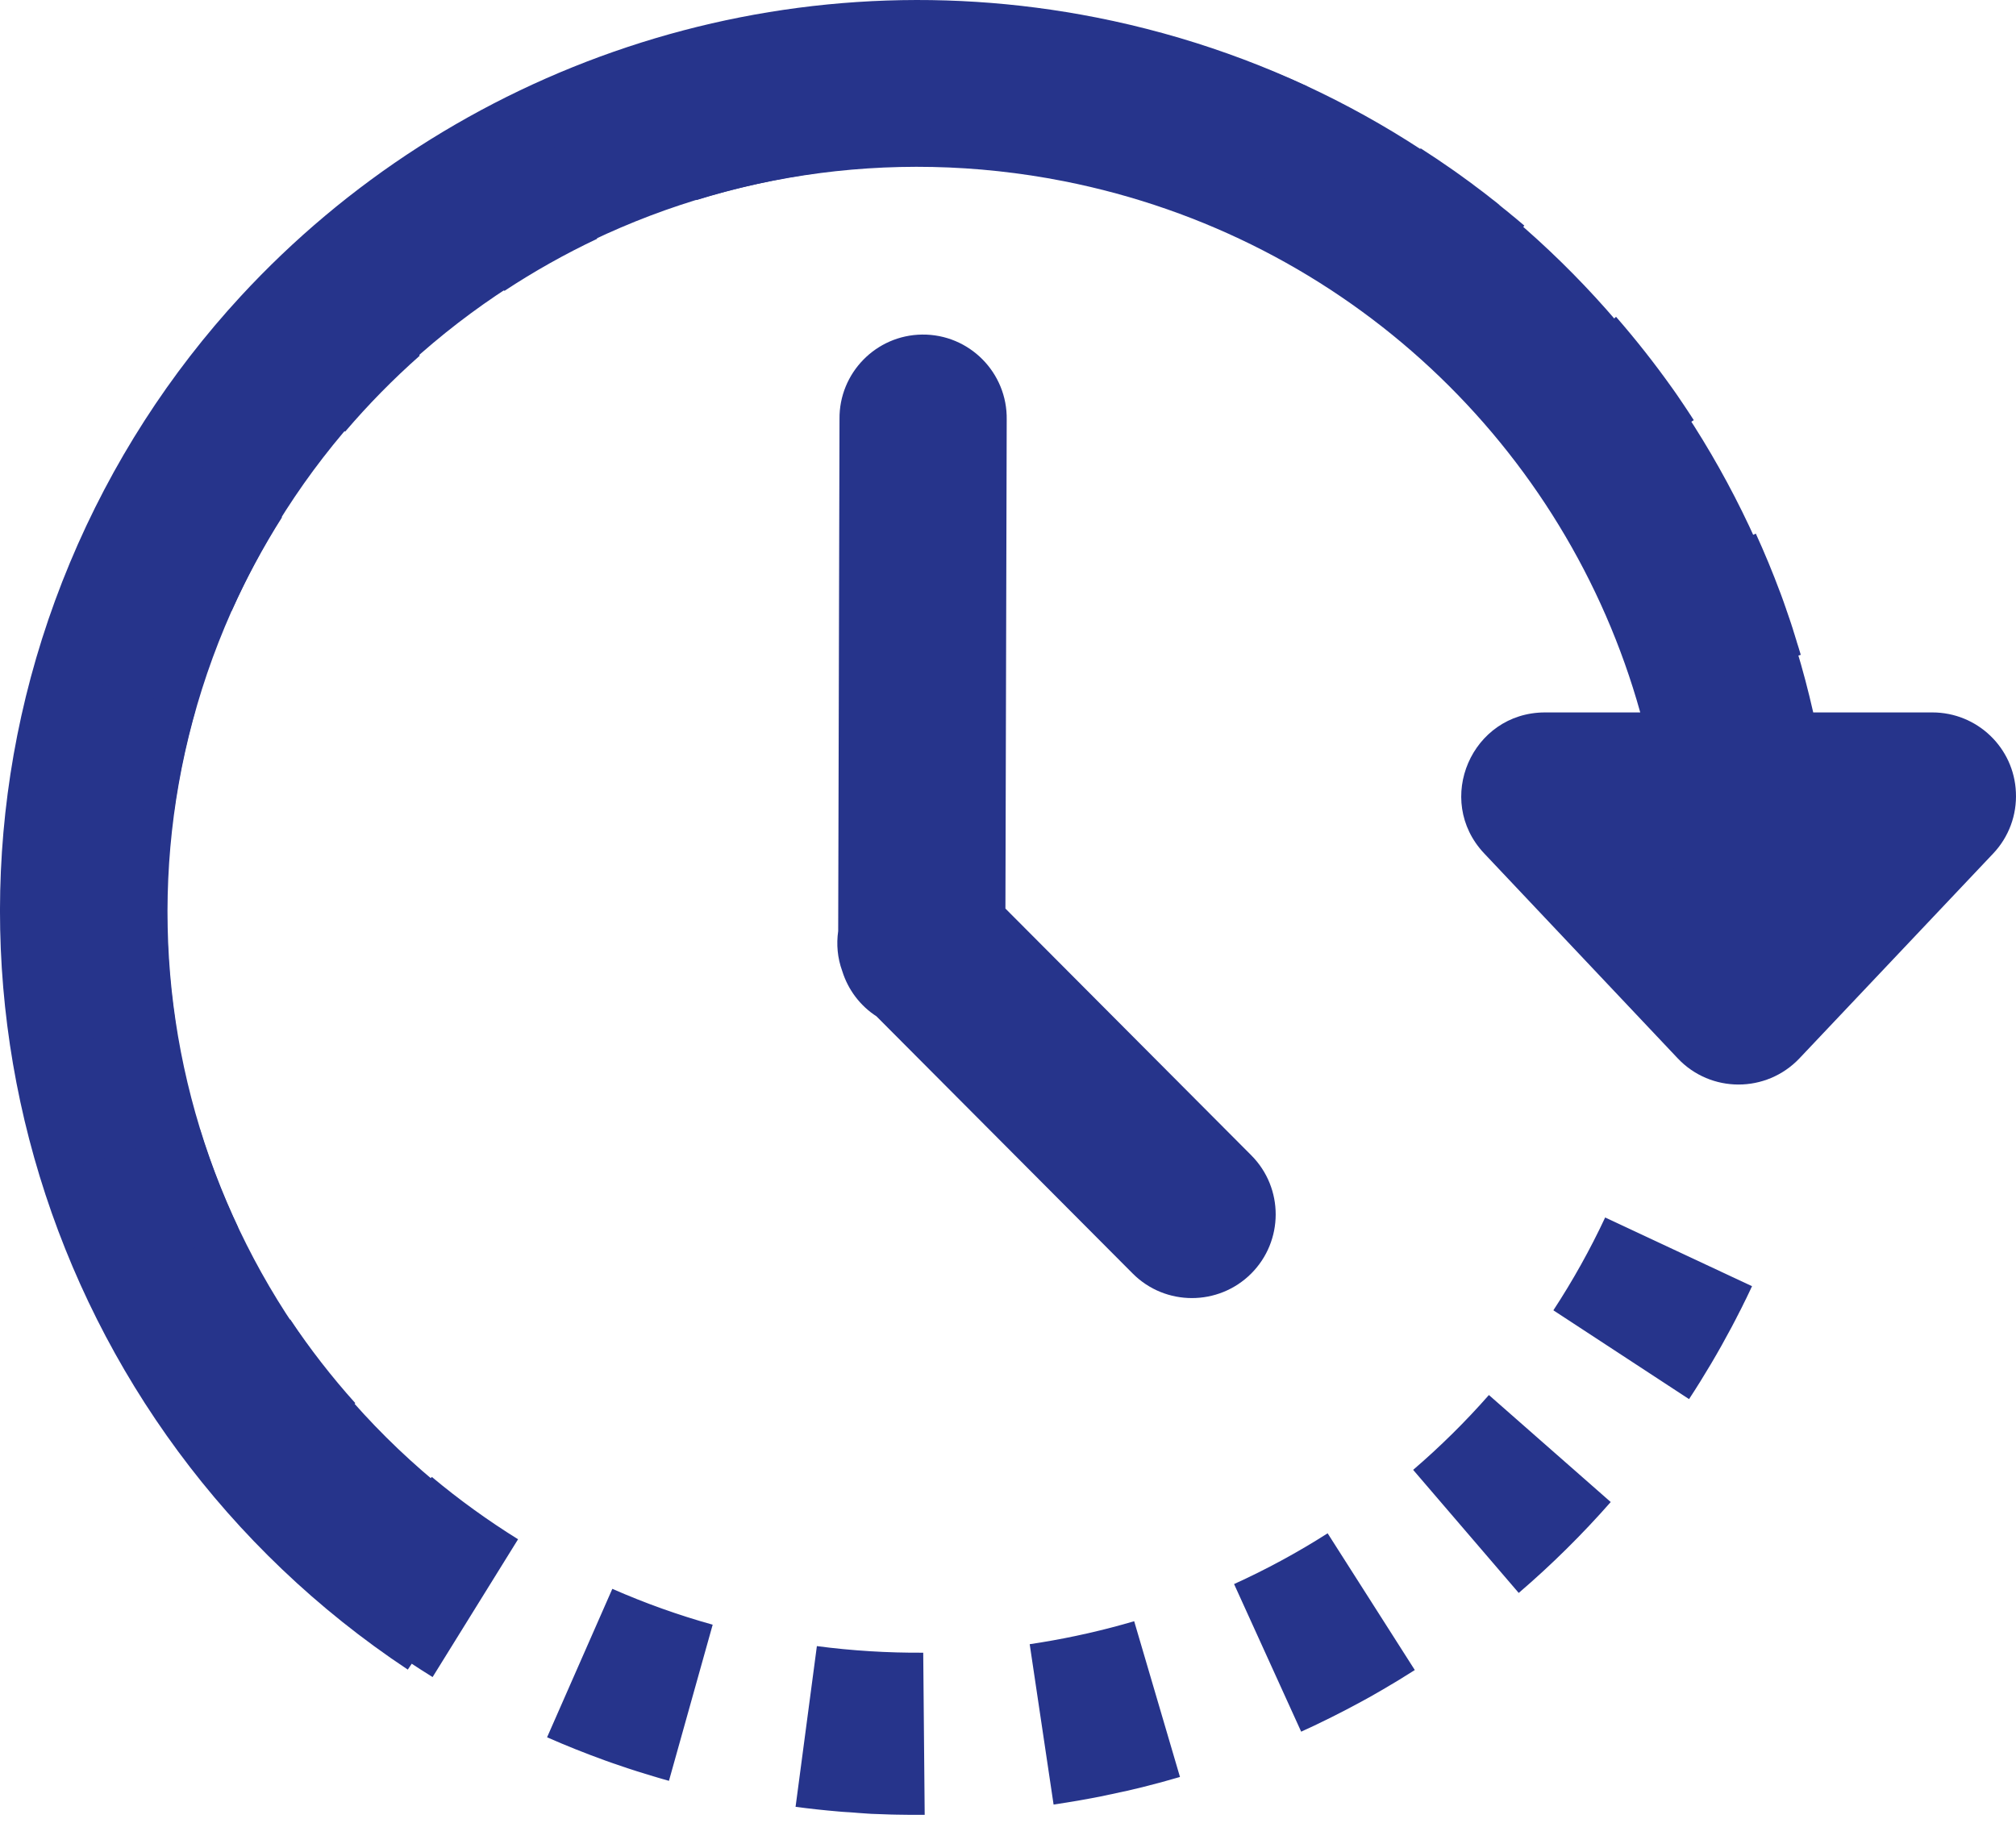
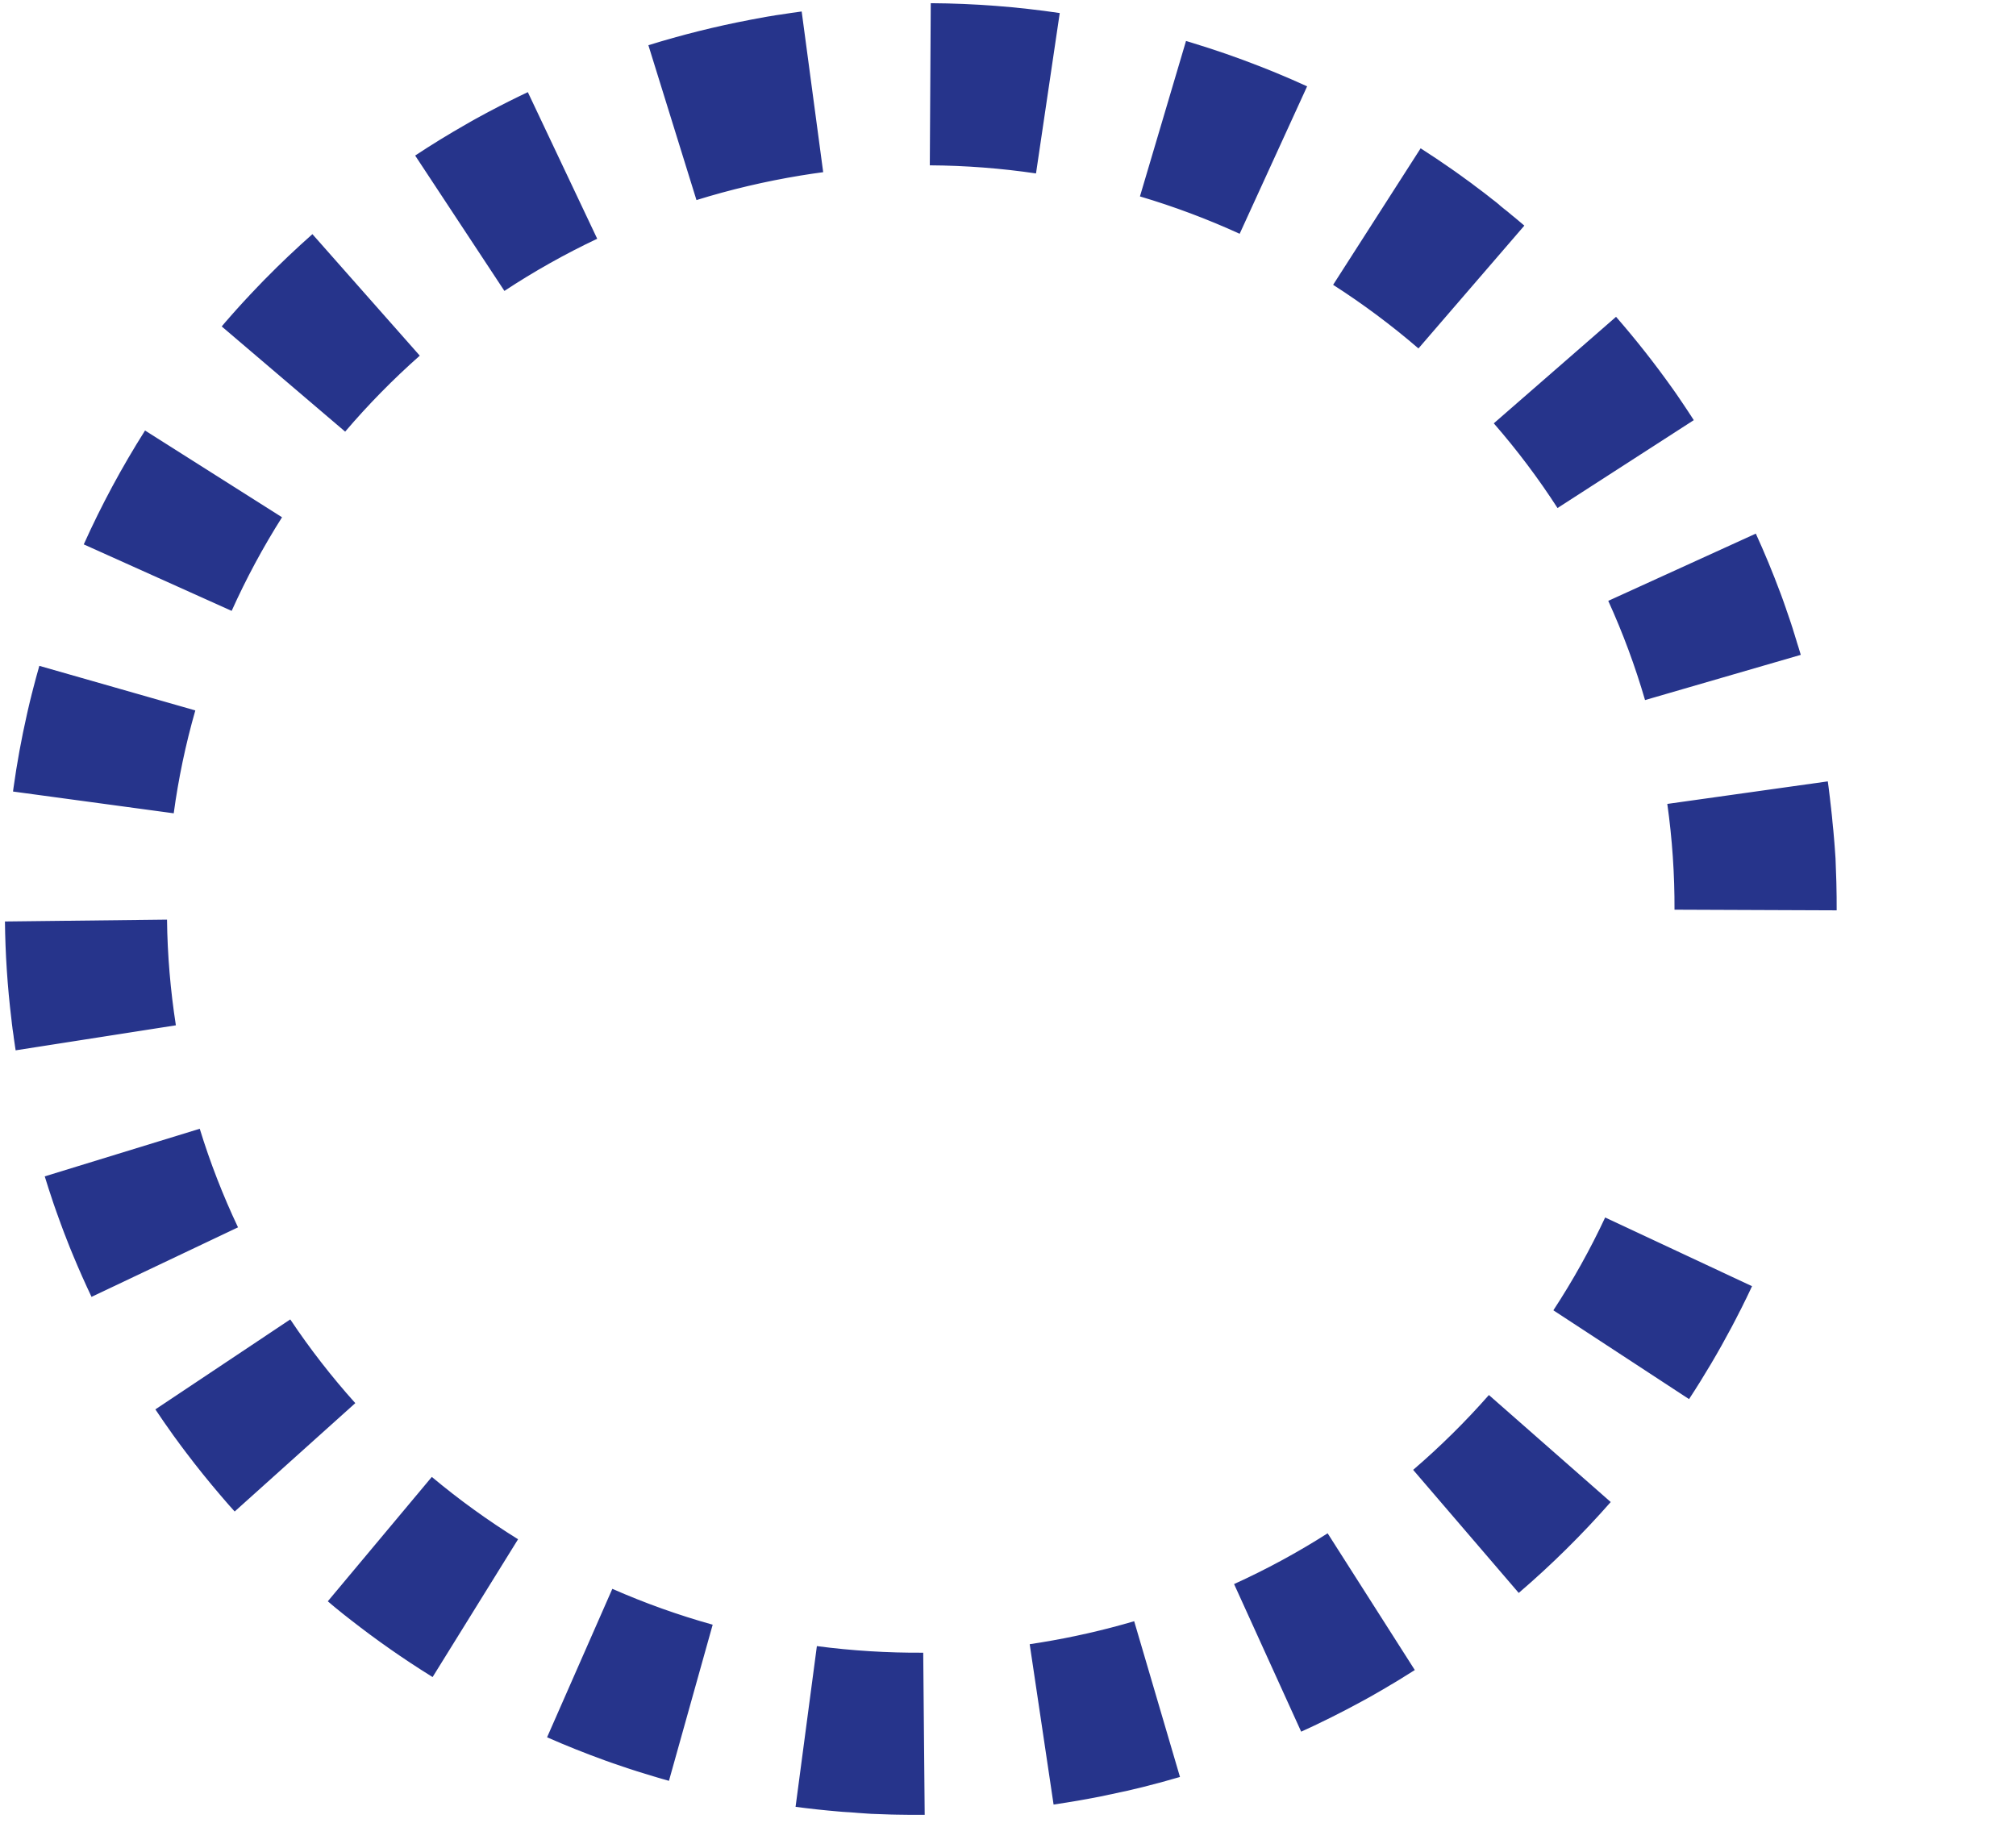
<svg xmlns="http://www.w3.org/2000/svg" version="1.1" id="Calque_1" x="0px" y="0px" viewBox="0 0 78.322 70.834" enable-background="new 0 0 78.322 70.834" xml:space="preserve">
  <g>
-     <path fill="#26348B" d="M35.823,13c-1.791,0.021-3.229,1.495-3.208,3.285l-0.051,19.893   c-0.074,0.513-0.029,1.045,0.157,1.553c0.228,0.732,0.699,1.351,1.331,1.76l9.954,9.993   c1.266,1.271,3.328,1.271,4.599,0.006c1.271-1.268,1.276-3.328,0.006-4.601l-9.55-9.586l0.05-18.995   C39.142,14.479,37.657,12.979,35.823,13z" />
-     <path fill="#26348B" d="M19.464,59.484C7.896,51.807,3.406,37.13,8.734,24.354s18.948-20.005,32.6-17.313   c11.013,2.177,19.514,10.318,22.39,20.641h-3.703c-2.844,0.005-4.313,3.401-2.364,5.474l7.525,7.969   c1.281,1.354,3.438,1.354,4.725,0l7.526-7.958c0.609-0.641,0.927-1.5,0.885-2.382   c-0.072-1.732-1.505-3.103-3.245-3.103H70.444C67.416,14.25,56.657,3.457,42.605,0.682   C30.11-1.787,17.578,2.593,9.349,11.515c-2.745,2.975-5.011,6.464-6.636,10.359   c-6.506,15.594-0.995,33.625,13.13,43" />
-   </g>
-   <path fill="#26348B" d="M30.08,0.604c-0.007,0.001-0.015,0.002-0.021,0.004  c-0.002,0-0.005,0.001-0.007,0.001c-0.005,0.001-0.009,0.002-0.014,0.002  c-0.003,0-0.006,0.001-0.008,0.001c-0.004,0.001-0.01,0.002-0.014,0.002  c-0.003,0-0.005,0.001-0.008,0.001c-0.005,0.001-0.009,0.002-0.014,0.002  c-0.003,0-0.005,0.001-0.008,0.001c-0.005,0.001-0.011,0.002-0.016,0.003  c-0.002,0-0.004,0.001-0.005,0.001c-0.008,0.001-0.014,0.002-0.021,0.004  c-0.002,0-0.004,0.001-0.006,0.001C29.931,0.628,29.925,0.63,29.92,0.63  c-0.003,0-0.005,0.001-0.008,0.001c-0.005,0.001-0.009,0.001-0.014,0.002  c-0.003,0.001-0.006,0.001-0.009,0.001c-0.004,0.001-0.01,0.002-0.013,0.002  c-0.003,0-0.005,0.001-0.008,0.001c-0.005,0.001-0.011,0.002-0.015,0.003  c-0.002,0-0.004,0.001-0.006,0.001c-0.015,0.003-0.028,0.005-0.044,0.007  c-0.002,0-0.004,0.001-0.005,0.001c-0.006,0.001-0.011,0.002-0.016,0.003  c-0.002,0-0.004,0.001-0.006,0.001c-0.006,0.001-0.01,0.002-0.016,0.003  c-0.002,0-0.004,0.001-0.007,0.001c-0.005,0.001-0.011,0.002-0.015,0.003  c-0.002,0-0.005,0.001-0.007,0.001c-0.006,0.001-0.011,0.002-0.017,0.003  c-0.002,0-0.004,0.001-0.005,0.001c-0.008,0.001-0.014,0.003-0.022,0.004L29.686,0.67  c-0.007,0.001-0.015,0.003-0.021,0.004c-0.002,0-0.004,0.001-0.006,0.001  c-0.006,0.001-0.011,0.002-0.016,0.003c-0.002,0-0.004,0.001-0.006,0.001  c-0.006,0.001-0.01,0.002-0.016,0.003c-0.002,0-0.004,0.001-0.006,0.001  c-0.006,0.001-0.012,0.002-0.018,0.003c-0.001,0-0.003,0.001-0.004,0.001  c-0.015,0.003-0.029,0.005-0.044,0.008c-0.001,0-0.002,0-0.003,0.001  c-0.006,0.001-0.013,0.002-0.019,0.003c-0.002,0-0.003,0.001-0.005,0.001  c-0.006,0.001-0.012,0.002-0.017,0.003c-0.002,0-0.003,0.001-0.005,0.001  c-0.006,0.001-0.012,0.002-0.018,0.003c-0.001,0-0.002,0-0.004,0.001  c-0.023,0.004-0.044,0.008-0.067,0.012c-0.001,0-0.002,0-0.002,0  c-0.006,0.001-0.014,0.003-0.02,0.004c-0.001,0-0.003,0.001-0.004,0.001  c-0.006,0.001-0.013,0.002-0.018,0.003c-0.001,0-0.003,0.001-0.004,0.001  c-0.006,0.001-0.013,0.002-0.019,0.004c-0.001,0-0.002,0-0.003,0.001  c-0.023,0.004-0.045,0.008-0.068,0.013c-0,0-0.001,0-0.001,0  c-0.008,0.001-0.013,0.002-0.021,0.004C29.248,0.75,29.248,0.75,29.247,0.75  c-0.008,0.001-0.013,0.002-0.021,0.004c-0.001,0-0.001,0-0.001,0  c-0.038,0.007-0.076,0.014-0.114,0.022c-0,0-0,0-0,0  c-1.34,0.257-2.647,0.585-3.921,0.981l1.868,6.017c1.313-0.408,2.673-0.728,4.043-0.953  L30.08,0.604L30.08,0.604L30.08,0.604z M20.506,3.58c-0.503,0.238-0.999,0.487-1.488,0.747  c-0,0-0,0-0,0c-0.007,0.003-0.012,0.006-0.019,0.01  c-0,0-0.001,0.001-0.002,0.001c-0.007,0.003-0.011,0.006-0.018,0.009  c-0.001,0-0.001,0.001-0.002,0.001c-0.033,0.017-0.064,0.034-0.097,0.052  c-0.001,0-0.001,0.001-0.002,0.001c-0.006,0.003-0.011,0.006-0.017,0.009  c-0.001,0.001-0.002,0.001-0.003,0.002c-0.005,0.003-0.011,0.006-0.016,0.009  c-0.001,0.001-0.002,0.001-0.003,0.002c-0.005,0.003-0.011,0.006-0.016,0.009  c-0.001,0.001-0.002,0.001-0.003,0.002c-0.006,0.003-0.011,0.006-0.017,0.009  c-0.001,0-0.001,0.001-0.002,0.001c-0.02,0.011-0.038,0.02-0.057,0.031  c-0.001,0.001-0.003,0.001-0.004,0.002c-0.005,0.003-0.01,0.005-0.015,0.008  c-0.002,0.001-0.004,0.002-0.005,0.003c-0.005,0.003-0.009,0.005-0.013,0.007  c-0.002,0.001-0.004,0.002-0.006,0.003c-0.005,0.003-0.008,0.004-0.013,0.007  c-0.002,0.001-0.004,0.002-0.006,0.003c-0.004,0.002-0.009,0.005-0.013,0.007  c-0.002,0.001-0.004,0.002-0.006,0.003c-0.004,0.002-0.009,0.005-0.013,0.007  c-0.002,0.001-0.004,0.002-0.005,0.003c-0.006,0.003-0.011,0.006-0.016,0.009  c-0.001,0-0.002,0.001-0.002,0.001c-0.006,0.004-0.012,0.007-0.019,0.01  c-0.002,0.001-0.003,0.002-0.005,0.003c-0.004,0.002-0.009,0.005-0.013,0.007  c-0.003,0.001-0.005,0.003-0.008,0.004c-0.004,0.002-0.007,0.004-0.011,0.006  c-0.003,0.001-0.005,0.003-0.007,0.004c-0.004,0.002-0.007,0.004-0.011,0.006  c-0.003,0.001-0.005,0.003-0.007,0.004c-0.003,0.002-0.008,0.004-0.011,0.006  c-0.003,0.001-0.005,0.003-0.008,0.004c-0.003,0.002-0.006,0.004-0.01,0.005  c-0.003,0.002-0.006,0.003-0.009,0.005c-0.003,0.002-0.006,0.003-0.009,0.005  c-0.003,0.002-0.006,0.003-0.009,0.005c-0.003,0.002-0.007,0.004-0.011,0.006  c-0.005,0.003-0.011,0.006-0.016,0.009c-0.002,0.001-0.007,0.004-0.009,0.005  c-0.004,0.002-0.008,0.004-0.011,0.006c-0.002,0.001-0.004,0.002-0.007,0.004  c-0.004,0.002-0.008,0.004-0.011,0.006c-0.002,0.001-0.005,0.003-0.007,0.004  c-0.003,0.002-0.007,0.004-0.01,0.006c-0.002,0.001-0.006,0.003-0.008,0.004  c-0.004,0.002-0.007,0.004-0.011,0.006c-0.002,0.001-0.005,0.003-0.007,0.004  c-0.004,0.002-0.007,0.004-0.011,0.006c-0.002,0.001-0.005,0.003-0.006,0.004  c-0.004,0.002-0.008,0.005-0.012,0.007c-0.002,0.001-0.003,0.001-0.004,0.002  c-0.015,0.008-0.03,0.017-0.045,0.025c-0.001,0-0.002,0.001-0.003,0.002  c-0.004,0.002-0.009,0.005-0.013,0.007c-0.002,0.001-0.003,0.002-0.005,0.003  c-0.004,0.002-0.008,0.005-0.012,0.007c-0.002,0.001-0.004,0.002-0.006,0.004  c-0.004,0.002-0.008,0.004-0.012,0.007c-0.002,0.001-0.004,0.002-0.006,0.003  c-0.004,0.002-0.008,0.005-0.012,0.007c-0.002,0.001-0.004,0.002-0.006,0.003  c-0.004,0.002-0.008,0.005-0.012,0.007c-0.002,0.001-0.003,0.002-0.004,0.003  c-0.005,0.003-0.009,0.005-0.014,0.008l-0,0c-0.022,0.013-0.044,0.025-0.067,0.038  c-0.001,0-0.001,0.001-0.002,0.001c-0.005,0.003-0.01,0.006-0.015,0.009  c-0.001,0-0.001,0.001-0.002,0.001c-0.005,0.003-0.01,0.006-0.015,0.009  c-0.001,0-0.002,0.001-0.003,0.001c-0.005,0.003-0.01,0.006-0.015,0.009l-0.001,0  c-0.665,0.379-1.315,0.779-1.95,1.198l3.468,5.26c1.148-0.757,2.361-1.439,3.605-2.027  L20.506,3.58L20.506,3.58z M12.137,9.098c-0.629,0.557-1.238,1.134-1.825,1.732  c-0.001,0.001-0.001,0.001-0.002,0.002c-0.004,0.004-0.008,0.008-0.012,0.012  c-0.001,0.001-0.001,0.002-0.002,0.002c-0.004,0.004-0.008,0.008-0.012,0.012  c-0.001,0.001-0.002,0.002-0.002,0.002c-0.004,0.004-0.008,0.008-0.012,0.012  c-0.001,0.001-0.001,0.001-0.002,0.002c-0.004,0.004-0.008,0.008-0.012,0.012  c-0.001,0.001-0.001,0.001-0.002,0.002c-0.026,0.027-0.053,0.054-0.079,0.081  c-0.001,0.001-0.002,0.002-0.002,0.003c-0.004,0.004-0.008,0.008-0.011,0.012  c-0.001,0.001-0.002,0.002-0.003,0.003c-0.003,0.004-0.007,0.007-0.011,0.011  c-0.001,0.001-0.003,0.003-0.004,0.004c-0.003,0.004-0.007,0.007-0.01,0.011  c-0.001,0.001-0.003,0.003-0.003,0.003c-0.004,0.004-0.007,0.007-0.011,0.011  c-0.001,0.001-0.002,0.002-0.003,0.003c-0.004,0.004-0.008,0.008-0.011,0.012l-0.001,0.001  c-0.004,0.004-0.008,0.009-0.013,0.013c-0.001,0.001-0.001,0.001-0.001,0.002  c-0.012,0.013-0.025,0.026-0.037,0.039c-0.001,0.001-0.001,0.001-0.003,0.003  c-0.003,0.003-0.006,0.007-0.01,0.01c-0.002,0.002-0.003,0.003-0.005,0.005  c-0.003,0.003-0.006,0.006-0.009,0.009c-0.002,0.002-0.003,0.003-0.005,0.005  c-0.003,0.003-0.006,0.006-0.009,0.009c-0.002,0.002-0.004,0.004-0.006,0.006  c-0.003,0.003-0.006,0.006-0.008,0.009c-0.002,0.002-0.004,0.004-0.006,0.006  c-0.003,0.003-0.006,0.006-0.008,0.009c-0.002,0.002-0.004,0.005-0.006,0.007  c-0.003,0.003-0.005,0.006-0.008,0.008c-0.003,0.003-0.004,0.004-0.006,0.007  c-0.003,0.003-0.005,0.005-0.008,0.008c-0.003,0.003-0.005,0.005-0.008,0.008  c-0.002,0.002-0.004,0.005-0.007,0.007c-0.005,0.005-0.009,0.009-0.014,0.014  c-0.002,0.002-0.004,0.004-0.006,0.006C9.921,11.235,9.917,11.239,9.915,11.241  c-0.002,0.002-0.004,0.004-0.006,0.006c-0.003,0.003-0.005,0.006-0.008,0.009  c-0.002,0.002-0.004,0.004-0.006,0.007c-0.003,0.003-0.005,0.005-0.008,0.008  c-0.002,0.002-0.004,0.004-0.006,0.006c-0.003,0.003-0.006,0.006-0.008,0.009  c-0.002,0.002-0.004,0.005-0.006,0.007c-0.002,0.003-0.005,0.006-0.008,0.008  c-0.002,0.002-0.004,0.004-0.006,0.006c-0.003,0.003-0.005,0.006-0.009,0.009  c-0.002,0.002-0.004,0.004-0.006,0.006c-0.003,0.003-0.006,0.006-0.009,0.01  c-0.002,0.002-0.003,0.003-0.005,0.005c-0.004,0.004-0.007,0.008-0.011,0.012  c-0.001,0.001-0.002,0.003-0.004,0.004c-0.01,0.011-0.019,0.02-0.029,0.03  c-0.001,0.001-0.002,0.002-0.003,0.004c-0.004,0.004-0.007,0.008-0.011,0.012  c-0.001,0.001-0.003,0.003-0.004,0.004c-0.003,0.003-0.007,0.007-0.01,0.01  c-0.002,0.002-0.004,0.004-0.006,0.006c-0.003,0.003-0.006,0.006-0.009,0.01  c-0.002,0.002-0.003,0.004-0.005,0.005c-0.004,0.004-0.006,0.006-0.01,0.01  c-0.002,0.002-0.003,0.003-0.005,0.005c-0.004,0.004-0.007,0.007-0.01,0.011  c-0.001,0.001-0.003,0.003-0.004,0.004C9.7,11.469,9.696,11.474,9.693,11.477  c-0.001,0.001-0.003,0.003-0.004,0.004c-0.004,0.005-0.009,0.01-0.013,0.014  C9.675,11.496,9.675,11.496,9.675,11.496c-0.01,0.011-0.02,0.021-0.029,0.032  c-0,0-0.001,0.001-0.001,0.001c-0.004,0.005-0.009,0.009-0.013,0.014  c-0.001,0.002-0.003,0.003-0.004,0.004c-0.003,0.003-0.007,0.008-0.01,0.011  c-0.001,0.001-0.003,0.003-0.004,0.004c-0.004,0.004-0.007,0.007-0.011,0.011  c-0.001,0.002-0.003,0.003-0.004,0.004c-0.004,0.004-0.007,0.007-0.011,0.011  c-0.001,0.001-0.002,0.003-0.004,0.004c-0.004,0.004-0.007,0.008-0.011,0.012  c-0.001,0.001-0.002,0.002-0.003,0.004c-0.004,0.005-0.008,0.009-0.013,0.014  c-0,0-0.001,0.001-0.001,0.001c-0.025,0.027-0.048,0.052-0.073,0.079  c-0,0.001-0.001,0.001-0.002,0.002c-0.004,0.005-0.009,0.01-0.013,0.014  c-0,0.001-0.001,0.001-0.002,0.002c-0.005,0.005-0.008,0.009-0.013,0.014  c-0.001,0.001-0.001,0.001-0.002,0.002c-0.005,0.005-0.009,0.009-0.013,0.015  c-0,0-0.001,0.001-0.001,0.001c-0.005,0.005-0.009,0.01-0.014,0.015  c-0,0-0.001,0.001-0.001,0.001c-0.024,0.027-0.048,0.053-0.073,0.08  c-0,0-0,0.001-0.001,0.001c-0.005,0.005-0.009,0.009-0.013,0.015  c-0.001,0.001-0.001,0.001-0.002,0.002c-0.004,0.005-0.008,0.009-0.013,0.014  c-0.001,0.001-0.001,0.001-0.002,0.002c-0.004,0.005-0.008,0.009-0.012,0.014  c-0.001,0.001-0.001,0.002-0.002,0.002c-0.005,0.005-0.008,0.009-0.013,0.014  c-0,0-0.001,0.001-0.001,0.001c-0.005,0.005-0.009,0.01-0.014,0.015  c-0,0-0,0-0,0.001c-0.019,0.022-0.038,0.043-0.058,0.064  c-0,0-0.001,0.001-0.001,0.001c-0.005,0.005-0.009,0.01-0.014,0.015  c-0,0-0.001,0.001-0.001,0.001c-0.005,0.005-0.008,0.009-0.013,0.014  c-0.001,0.001-0.001,0.001-0.002,0.002c-0.004,0.004-0.009,0.01-0.012,0.014  c-0.001,0.001-0.002,0.002-0.002,0.003c-0.004,0.004-0.008,0.009-0.012,0.013  c-0.001,0.001-0.002,0.002-0.003,0.003c-0.004,0.005-0.009,0.01-0.013,0.015  c-0,0-0,0-0,0c-0.024,0.027-0.048,0.054-0.072,0.081  c-0,0-0.001,0.001-0.001,0.001c-0.005,0.005-0.008,0.009-0.013,0.014  c-0.001,0.001-0.001,0.001-0.002,0.002c-0.004,0.004-0.008,0.01-0.012,0.014  c-0.001,0.001-0.001,0.002-0.002,0.003c-0.004,0.005-0.009,0.01-0.013,0.015  c-0,0-0,0.001-0.001,0.001c-0.005,0.005-0.009,0.01-0.014,0.015  c-0,0-0,0.001-0.001,0.001c-0.024,0.027-0.047,0.054-0.071,0.081  c-0.001,0.001-0.001,0.001-0.002,0.002c-0.004,0.004-0.008,0.01-0.012,0.014  c-0.001,0.001-0.002,0.002-0.003,0.003c-0.004,0.004-0.008,0.01-0.012,0.014  c-0.001,0.001-0.001,0.001-0.002,0.002c-0.004,0.004-0.008,0.01-0.012,0.014  c-0.001,0.001-0.001,0.002-0.002,0.003c-0.004,0.005-0.008,0.009-0.012,0.014  c-0.001,0.001-0.001,0.001-0.002,0.002c-0.024,0.027-0.047,0.054-0.071,0.081  c-0,0-0.001,0.001-0.001,0.001c-0.005,0.005-0.008,0.009-0.013,0.015  c-0.001,0.001-0.001,0.002-0.002,0.002c-0.004,0.004-0.008,0.009-0.012,0.013  c-0.001,0.001-0.002,0.002-0.003,0.003c-0.004,0.004-0.007,0.008-0.011,0.013  c-0.001,0.001-0.002,0.002-0.003,0.003c-0.004,0.004-0.007,0.008-0.011,0.013  c-0.001,0.001-0.002,0.002-0.003,0.004c-0.004,0.004-0.008,0.009-0.011,0.013  c-0.001,0.001-0.001,0.002-0.002,0.002c-0.005,0.005-0.009,0.01-0.013,0.016  c-0,0-0,0-0,0c-0.009,0.011-0.018,0.021-0.028,0.032  c-0.001,0.001-0.001,0.002-0.002,0.003c-0.004,0.005-0.007,0.009-0.011,0.013  c-0.001,0.001-0.002,0.002-0.003,0.004c-0.004,0.004-0.007,0.008-0.01,0.012  c-0.001,0.001-0.003,0.003-0.004,0.004c-0.004,0.004-0.006,0.008-0.01,0.012  c-0.001,0.002-0.003,0.003-0.004,0.005c-0.004,0.004-0.006,0.007-0.009,0.011  c-0.002,0.002-0.003,0.003-0.004,0.005c-0.004,0.004-0.006,0.007-0.01,0.012  c-0.001,0.001-0.002,0.003-0.003,0.004c-0.004,0.004-0.008,0.009-0.011,0.013  c-0.001,0.001-0.002,0.002-0.003,0.003c-0.001,0.001-0.001,0.001-0.002,0.003l4.795,4.087  c0.893-1.047,1.868-2.041,2.899-2.952L12.137,9.098L12.137,9.098z M5.635,16.728  c-0.896,1.415-1.693,2.894-2.381,4.425l5.746,2.583c0.562-1.251,1.22-2.474,1.957-3.637L5.635,16.728  L5.635,16.728z M1.528,25.872c-0.086,0.302-0.169,0.606-0.247,0.911  c-0,0-0,0.001-0,0.001c-0.011,0.042-0.022,0.084-0.032,0.127  c-0,0-0,0.001-0,0.001C1.246,26.918,1.245,26.924,1.243,26.931  c-0,0-0,0.001-0,0.001c-0.002,0.006-0.003,0.013-0.005,0.019  C1.238,26.952,1.237,26.953,1.237,26.954c-0.002,0.007-0.003,0.013-0.005,0.02l-0,0  c-0.009,0.035-0.018,0.071-0.026,0.106c-0,0-0,0-0,0.001  c-0.002,0.007-0.003,0.013-0.005,0.02c-0,0-0,0.001-0,0.001  c-0.002,0.006-0.003,0.013-0.005,0.019c-0,0.001-0,0.002-0.001,0.002  c-0.009,0.035-0.017,0.07-0.026,0.105c-0,0-0,0.001-0,0.002  c-0.002,0.006-0.003,0.012-0.005,0.019c-0,0.001-0.001,0.002-0.001,0.004  c-0.001,0.005-0.003,0.012-0.004,0.017c-0,0.001-0.001,0.002-0.001,0.004  c-0.001,0.005-0.003,0.012-0.004,0.017c-0,0.001-0.001,0.002-0.001,0.004  c-0.002,0.007-0.003,0.012-0.005,0.02c-0,0-0,0-0,0.001  c-0.007,0.028-0.013,0.056-0.02,0.085c-0,0-0,0.001-0,0.001  c-0.002,0.007-0.003,0.012-0.005,0.019c-0,0.001-0,0.002-0.001,0.003  c-0.001,0.006-0.003,0.013-0.004,0.019c-0,0.001-0,0.001-0,0.002  c-0.002,0.007-0.003,0.012-0.005,0.019c-0,0.001-0,0.001-0,0.002  c-0.008,0.036-0.017,0.07-0.025,0.106c-0,0-0,0-0,0  c-0.002,0.007-0.003,0.013-0.005,0.02c-0,0.001-0,0.001-0,0.002  c-0.002,0.007-0.003,0.012-0.004,0.019c-0,0.001-0,0.001-0,0.002  c-0.002,0.007-0.003,0.013-0.005,0.02c-0,0-0,0.001-0,0.001  c-0.01,0.043-0.02,0.085-0.029,0.128c-0,0-0,0-0,0  c-0.213,0.942-0.388,1.896-0.522,2.86c-0,0.001-0,0.001-0,0.002  c-0.001,0.007-0.002,0.012-0.003,0.02c-0,0.001-0,0.002-0,0.003  c-0.001,0.005-0.002,0.012-0.002,0.017c-0,0.002-0.001,0.004-0.001,0.005  c-0.001,0.005-0.002,0.011-0.002,0.016c-0,0.002-0,0.003-0.001,0.005  c-0.001,0.005-0.001,0.011-0.002,0.016c-0,0.002-0.001,0.004-0.001,0.006  c-0.001,0.005-0.002,0.012-0.002,0.018c-0,0.001-0,0.002-0,0.003  c-0.001,0.007-0.002,0.014-0.003,0.021l6.243,0.846c0.182-1.344,0.464-2.689,0.839-3.997L1.528,25.872  L1.528,25.872z M0.192,35.805c0.014,1.257,0.097,2.524,0.251,3.797  c0,0,0,0,0,0c0.002,0.014,0.003,0.027,0.005,0.041  c0,0,0,0,0,0c0.001,0.007,0.002,0.013,0.002,0.02  c0,0,0,0,0,0c0.001,0.007,0.002,0.013,0.002,0.019  c0,0.001,0,0.001,0,0.001c0.002,0.013,0.003,0.027,0.005,0.04  c0,0,0,0,0,0c0.001,0.007,0.002,0.013,0.002,0.02  c0,0,0,0,0,0.001c0.001,0.007,0.002,0.013,0.002,0.02  c0,0,0,0.001,0,0.001c0.007,0.055,0.014,0.109,0.021,0.163  c0,0.001,0,0.001,0,0.002c0.001,0.006,0.002,0.012,0.002,0.019  c0,0.001,0,0.002,0,0.002c0.001,0.006,0.002,0.012,0.002,0.018  c0,0.001,0,0.003,0.001,0.004c0.001,0.005,0.001,0.011,0.002,0.016  c0,0.002,0,0.003,0.001,0.004c0.001,0.005,0.001,0.01,0.002,0.015  c0,0.002,0.001,0.004,0.001,0.006c0.001,0.005,0.001,0.009,0.002,0.014  c0,0.002,0.001,0.004,0.001,0.006c0.001,0.005,0.001,0.009,0.002,0.014  c0,0.002,0.001,0.005,0.001,0.007c0.001,0.004,0.001,0.009,0.002,0.013  c0,0.002,0.001,0.005,0.001,0.007c0.001,0.004,0.001,0.008,0.002,0.012  c0,0.003,0.001,0.005,0.001,0.008c0.001,0.004,0.001,0.008,0.002,0.012  c0,0.003,0.001,0.005,0.001,0.008c0.001,0.004,0.001,0.008,0.002,0.012  c0,0.003,0.001,0.005,0.001,0.008c0.001,0.004,0.001,0.008,0.002,0.012  c0,0.003,0.001,0.005,0.001,0.008c0.001,0.004,0.001,0.008,0.002,0.012  c0,0.003,0.001,0.005,0.001,0.008c0.001,0.004,0.001,0.008,0.002,0.013  c0,0.003,0.001,0.005,0.001,0.008c0.001,0.004,0.001,0.009,0.002,0.013  c0,0.003,0.001,0.005,0.001,0.008c0.001,0.004,0.001,0.008,0.002,0.012  c0,0.003,0.001,0.005,0.001,0.008c0.001,0.004,0.001,0.007,0.002,0.011  c0,0.003,0.001,0.006,0.001,0.009c0,0.003,0.001,0.007,0.001,0.011  c0,0.003,0.001,0.006,0.001,0.009c0,0.003,0.001,0.007,0.001,0.01  c0,0.003,0.001,0.007,0.001,0.011c0,0.003,0.001,0.005,0.001,0.008  c0.001,0.004,0.001,0.008,0.002,0.013c0,0,0,0.001,0,0.001  c0.004,0.026,0.007,0.051,0.011,0.077l0,0.001c0.001,0.006,0.002,0.012,0.003,0.017  c0,0.001,0,0.002,0,0.003c0.001,0.006,0.002,0.012,0.003,0.017  c0,0.001,0,0.002,0,0.002c0.001,0.005,0.002,0.011,0.002,0.016  c0,0.002,0,0.003,0.001,0.004c0.001,0.005,0.001,0.01,0.002,0.015  c0,0.002,0.001,0.004,0.001,0.006c0.001,0.005,0.001,0.009,0.002,0.014  c0,0.002,0.001,0.004,0.001,0.006c0.001,0.005,0.001,0.01,0.002,0.014  c0,0.002,0.001,0.004,0.001,0.006c0.001,0.005,0.001,0.009,0.002,0.014  c0,0.002,0.001,0.004,0.001,0.006c0.001,0.005,0.001,0.01,0.002,0.015  c0,0.001,0.001,0.003,0.001,0.005c0.001,0.005,0.002,0.01,0.002,0.015  c0,0.002,0,0.003,0.001,0.004c0.001,0.005,0.002,0.011,0.002,0.016  c0,0.001,0,0.003,0.001,0.004c0.001,0.006,0.002,0.011,0.002,0.017  c0,0.001,0,0.002,0,0.003c0.001,0.006,0.002,0.012,0.003,0.017  c0,0.001,0,0.001,0,0.002c0.001,0.006,0.002,0.012,0.003,0.017  c0,0.001,0,0.002,0,0.003c0.001,0.006,0.002,0.012,0.003,0.018  c0,0,0,0,0,0.001c0.007,0.046,0.014,0.092,0.021,0.137l6.225-0.972  c-0.212-1.36-0.328-2.742-0.344-4.107L0.192,35.805L0.192,35.805z M7.76,43.859L1.738,45.709  c0.097,0.316,0.199,0.631,0.304,0.943l0,0c0.008,0.025,0.017,0.05,0.025,0.074l0,0.001  c0.006,0.018,0.012,0.036,0.018,0.053c0,0.001,0.001,0.003,0.001,0.004  c0.006,0.017,0.012,0.034,0.018,0.051c0.001,0.002,0.001,0.002,0.002,0.004  c0.002,0.005,0.004,0.01,0.005,0.016c0,0.001,0.002,0.004,0.002,0.006  c0.006,0.016,0.011,0.032,0.017,0.048c0.001,0.002,0.002,0.006,0.003,0.008  c0.002,0.005,0.003,0.01,0.005,0.014c0,0.001,0.002,0.005,0.002,0.006  c0.003,0.009,0.006,0.018,0.009,0.027c0.001,0.002,0.002,0.005,0.003,0.008  c0.002,0.005,0.003,0.009,0.005,0.014c0.001,0.003,0.002,0.006,0.003,0.009  c0.003,0.008,0.006,0.017,0.009,0.025c0.001,0.002,0.002,0.004,0.002,0.006  c0.002,0.004,0.003,0.009,0.005,0.013c0.001,0.003,0.002,0.006,0.003,0.01  c0.001,0.004,0.003,0.008,0.004,0.012c0.002,0.004,0.002,0.007,0.004,0.011  c0.002,0.006,0.005,0.013,0.007,0.02c0.001,0.003,0.003,0.007,0.004,0.011  c0.001,0.004,0.003,0.008,0.004,0.012c0.001,0.003,0.002,0.007,0.004,0.01  c0.001,0.004,0.003,0.008,0.004,0.012c0.002,0.006,0.005,0.013,0.007,0.019  c0.001,0.003,0.003,0.007,0.004,0.011c0.002,0.004,0.003,0.008,0.004,0.013  c0.001,0.003,0.002,0.007,0.004,0.01c0.002,0.005,0.004,0.01,0.006,0.016  c0.001,0.004,0.003,0.008,0.004,0.011c0.002,0.005,0.004,0.011,0.006,0.016  c0.001,0.003,0.002,0.007,0.004,0.01c0.002,0.004,0.003,0.009,0.005,0.014  c0.001,0.003,0.002,0.006,0.003,0.009c0.002,0.006,0.005,0.014,0.007,0.021  c0.001,0.003,0.002,0.006,0.003,0.009c0.002,0.004,0.004,0.01,0.005,0.014  c0.001,0.003,0.002,0.006,0.003,0.009c0.002,0.005,0.004,0.011,0.006,0.016  c0.001,0.003,0.002,0.007,0.004,0.01c0.002,0.006,0.004,0.012,0.007,0.018  c0.001,0.003,0.002,0.006,0.003,0.009c0.002,0.004,0.004,0.01,0.005,0.015  c0.001,0.003,0.002,0.006,0.003,0.009C2.306,47.401,2.309,47.41,2.311,47.416  c0.001,0.003,0.002,0.005,0.003,0.008c0.002,0.005,0.004,0.01,0.006,0.015  c0.001,0.003,0.002,0.006,0.003,0.009c0.002,0.006,0.004,0.011,0.006,0.017  c0.001,0.002,0.001,0.004,0.002,0.005c0.003,0.008,0.005,0.014,0.008,0.022  c0.001,0.003,0.002,0.005,0.003,0.007c0.002,0.006,0.004,0.011,0.006,0.017  c0.001,0.002,0.002,0.004,0.002,0.007c0.003,0.008,0.005,0.015,0.008,0.022  c0.001,0.002,0.001,0.004,0.002,0.006c0.002,0.006,0.004,0.011,0.006,0.017  c0.001,0.002,0.002,0.005,0.003,0.007c0.002,0.006,0.004,0.012,0.007,0.018  c0.001,0.002,0.001,0.003,0.002,0.005c0.003,0.008,0.005,0.015,0.008,0.022  c0.001,0.002,0.002,0.005,0.003,0.007c0.002,0.006,0.004,0.01,0.006,0.017  c0.001,0.002,0.002,0.005,0.003,0.007c0.003,0.007,0.006,0.015,0.008,0.022  c0.001,0.001,0.001,0.003,0.001,0.004c0.002,0.006,0.005,0.013,0.007,0.019  c0.001,0.002,0.002,0.005,0.003,0.007c0.002,0.006,0.005,0.013,0.007,0.019  c0,0.001,0.001,0.002,0.001,0.003c0.003,0.007,0.006,0.015,0.008,0.022  c0.001,0.002,0.002,0.005,0.003,0.007c0.002,0.006,0.004,0.011,0.006,0.017  c0.001,0.002,0.002,0.004,0.002,0.006c0.003,0.007,0.006,0.016,0.009,0.023  c0,0.001,0,0.001,0.001,0.002c0.003,0.007,0.005,0.013,0.008,0.021  c0.001,0.002,0.002,0.004,0.002,0.007c0.002,0.006,0.005,0.012,0.007,0.018  c0.001,0.002,0.001,0.003,0.002,0.005c0.003,0.007,0.006,0.015,0.009,0.023  c0.001,0.002,0.001,0.004,0.002,0.006c0.002,0.006,0.004,0.011,0.007,0.018  c0.001,0.002,0.002,0.004,0.002,0.006c0.003,0.007,0.006,0.015,0.009,0.023  c0,0.001,0.001,0.002,0.001,0.003c0.002,0.006,0.005,0.014,0.008,0.021  c0.001,0.002,0.002,0.004,0.003,0.007c0.002,0.006,0.005,0.012,0.007,0.019  c0.001,0.001,0.001,0.003,0.002,0.004c0.003,0.009,0.006,0.015,0.009,0.023  c0.001,0.001,0.001,0.003,0.002,0.004c0.002,0.006,0.005,0.013,0.008,0.02  c0.001,0.002,0.001,0.003,0.002,0.005c0.006,0.015,0.013,0.032,0.018,0.047  c0.001,0.001,0.001,0.003,0.002,0.004c0.003,0.007,0.006,0.014,0.008,0.022  c0,0.001,0.001,0.001,0.001,0.002c0.003,0.009,0.006,0.016,0.009,0.024  c0,0.001,0.001,0.002,0.001,0.003c0.002,0.006,0.006,0.015,0.008,0.021  c0.001,0.002,0.001,0.003,0.002,0.005c0.006,0.015,0.013,0.032,0.019,0.047  c0.001,0.001,0.001,0.003,0.002,0.004c0.003,0.006,0.006,0.015,0.008,0.021  c0,0.001,0.001,0.002,0.001,0.002c0.003,0.008,0.006,0.016,0.009,0.024  c0,0.001,0.001,0.002,0.001,0.003c0.003,0.006,0.006,0.015,0.008,0.021  c0.001,0.001,0.001,0.003,0.002,0.004c0.006,0.016,0.013,0.032,0.019,0.048  c0,0.001,0.001,0.002,0.001,0.003c0.003,0.006,0.006,0.015,0.009,0.022  c0,0.001,0.001,0.002,0.001,0.003c0.006,0.016,0.013,0.032,0.019,0.048  c0,0.001,0.001,0.002,0.001,0.003c0.007,0.017,0.013,0.031,0.019,0.048  c0,0.001,0.001,0.002,0.001,0.003c0.003,0.007,0.006,0.015,0.009,0.023  c0,0.001,0,0.001,0.001,0.002c0.007,0.017,0.013,0.032,0.02,0.049  c0,0.001,0,0.001,0.001,0.002c0.007,0.017,0.013,0.032,0.02,0.049  c0,0,0,0.001,0.001,0.001c0.003,0.008,0.006,0.015,0.01,0.024  c0,0,0,0.001,0,0.001c0.007,0.017,0.013,0.033,0.02,0.049  c0,0,0,0.001,0.001,0.002c0.017,0.042,0.034,0.083,0.052,0.125  c0,0,0,0,0,0.001c0.224,0.54,0.46,1.071,0.709,1.596l5.691-2.702  C8.663,46.457,8.162,45.168,7.76,43.859L7.76,43.859z M11.277,51.267l-5.241,3.496  c0.211,0.317,0.428,0.63,0.649,0.939c0.001,0.001,0,0.001,0.001,0.002  c0.015,0.021,0.03,0.041,0.044,0.062c0.001,0.002,0.001,0.001,0.002,0.003  c0.011,0.015,0.022,0.03,0.033,0.045c0.001,0.001,0,0,0.001,0.001  c0.003,0.005,0.007,0.01,0.01,0.014c0.001,0.001,0.001,0.002,0.002,0.003  c0.011,0.015,0.022,0.03,0.033,0.045l0.001,0.001c0.004,0.005,0.007,0.01,0.011,0.015  c0.001,0.001,0.001,0.001,0.002,0.002c0.011,0.015,0.022,0.03,0.033,0.046  c0.001,0.001,0,0,0.001,0.001c0.004,0.005,0.007,0.01,0.011,0.015l0.001,0.001  c0.011,0.015,0.022,0.031,0.034,0.046c0.001,0.001,0.001,0.001,0.001,0.002  c0.015,0.021,0.03,0.041,0.045,0.062l0.001,0.002c0.015,0.021,0.03,0.041,0.046,0.062  c0.001,0.001,0,0,0.001,0.001c0.011,0.015,0.023,0.031,0.034,0.046l0.001,0.001  c0.031,0.042,0.062,0.084,0.093,0.125c0.001,0.001,0,0,0.001,0.001  c0.016,0.021,0.031,0.041,0.047,0.062l0,0c0.016,0.021,0.031,0.042,0.047,0.063  l0,0c0.434,0.575,0.886,1.135,1.353,1.681c0.001,0.001-0-0,0.001,0.001  c0.012,0.014,0.025,0.029,0.037,0.043l0.001,0.001c0.004,0.005,0.008,0.009,0.012,0.014  c0.001,0.001,0.001,0.001,0.002,0.002c0.012,0.014,0.023,0.027,0.035,0.041  c0.001,0.001,0.003,0.003,0.003,0.004c0.004,0.004,0.007,0.008,0.011,0.012  c0.001,0.002,0.002,0.002,0.003,0.004c0.006,0.007,0.013,0.015,0.019,0.022  c0.001,0.002,0.003,0.003,0.004,0.005c0.003,0.003,0.006,0.007,0.009,0.01  c0.002,0.003,0.004,0.005,0.006,0.007c0.003,0.003,0.006,0.007,0.009,0.01  c0.002,0.003,0.005,0.006,0.007,0.008c0.004,0.005,0.009,0.01,0.013,0.015  c0.003,0.003,0.005,0.006,0.008,0.01c0.003,0.003,0.005,0.006,0.008,0.009  c0.003,0.003,0.005,0.006,0.008,0.009c0.002,0.003,0.005,0.005,0.007,0.008  c0.004,0.005,0.008,0.009,0.012,0.014c0.002,0.003,0.005,0.005,0.007,0.008  c0.004,0.004,0.007,0.008,0.011,0.013c0.002,0.002,0.004,0.005,0.006,0.007  c0.003,0.003,0.007,0.008,0.01,0.012c0.002,0.002,0.004,0.004,0.006,0.006  c0.005,0.006,0.01,0.011,0.015,0.017c0.001,0.001,0.002,0.002,0.003,0.004  c0.004,0.005,0.009,0.01,0.013,0.015c0.001,0.002,0.003,0.003,0.004,0.005  c0.005,0.006,0.01,0.011,0.015,0.017c0,0,0.001,0.001,0.001,0.001  c0.006,0.007,0.011,0.013,0.017,0.019c0,0,0.001,0.001,0.001,0.001  c0.006,0.007,0.011,0.012,0.016,0.019c0,0,0.001,0.001,0.001,0.001  c0.067,0.076,0.133,0.15,0.201,0.225l4.686-4.211C12.886,53.499,12.036,52.405,11.277,51.267  L11.277,51.267z M16.776,57.387l-4.041,4.833c0.001,0.001,0.002,0.002,0.003,0.003  c0.001,0,0.001,0.001,0.002,0.001c0.006,0.005,0.012,0.01,0.018,0.015  c0.001,0.001,0.002,0.002,0.003,0.003c0.013,0.011,0.026,0.022,0.039,0.032  c0.001,0.001,0.002,0.001,0.002,0.002c0.005,0.004,0.012,0.01,0.017,0.014  c0.001,0.001,0.002,0.002,0.003,0.003c0.014,0.011,0.025,0.021,0.038,0.032  c0.001,0.001,0.002,0.002,0.003,0.003c0.005,0.004,0.011,0.009,0.016,0.014  c0.001,0.001,0.002,0.002,0.003,0.003c0.013,0.011,0.025,0.021,0.038,0.032  c0.001,0.001,0.003,0.002,0.004,0.003c0.005,0.004,0.011,0.009,0.016,0.013  c0.001,0.001,0.002,0.002,0.004,0.003c0.007,0.006,0.012,0.01,0.019,0.016l0,0  c0.006,0.005,0.013,0.011,0.019,0.016c0.001,0.001,0.002,0.002,0.003,0.003  c0.005,0.004,0.012,0.01,0.017,0.014c0.001,0.001,0.001,0.001,0.002,0.002  c0.007,0.006,0.013,0.01,0.02,0.016c0,0,0.001,0.001,0.001,0.001  c0.006,0.005,0.012,0.01,0.018,0.015c0.001,0.001,0.002,0.002,0.003,0.002  c0.006,0.005,0.013,0.011,0.019,0.015c0,0,0,0,0,0  c0.007,0.006,0.013,0.011,0.02,0.017c0,0,0,0,0.001,0.001  c0.006,0.005,0.013,0.01,0.019,0.015c0.001,0.001,0.002,0.002,0.003,0.002  c0.013,0.01,0.026,0.021,0.039,0.032c0,0,0.001,0.001,0.001,0.001  c0.007,0.006,0.012,0.01,0.019,0.015c0.001,0.001,0.001,0.001,0.002,0.002  c0.014,0.011,0.026,0.021,0.04,0.032c0,0,0,0,0.001,0.001  c0.007,0.006,0.013,0.01,0.02,0.016c0,0,0.001,0.001,0.001,0.001  c0.014,0.011,0.026,0.021,0.04,0.032c0.001,0.001,0.002,0.001,0.002,0.002  c0.006,0.005,0.012,0.01,0.018,0.015c0,0,0.001,0.001,0.001,0.001  c0.014,0.011,0.026,0.021,0.04,0.032c0.001,0,0.001,0.001,0.002,0.001  c0.007,0.006,0.013,0.01,0.02,0.016c0,0,0,0,0,0  c0.014,0.011,0.027,0.021,0.04,0.032c0.001,0,0.001,0.001,0.002,0.001  c0.021,0.017,0.04,0.032,0.061,0.048c0,0,0.001,0,0.001,0.001  c0.021,0.016,0.04,0.032,0.061,0.048c0,0,0.001,0.001,0.001,0.001  c0.021,0.016,0.041,0.032,0.062,0.048c0,0,0,0,0,0  c0.014,0.011,0.028,0.022,0.042,0.033l0,0c0.996,0.779,2.032,1.505,3.106,2.174  c0.001,0,0.001,0.001,0.002,0.001c0.023,0.014,0.043,0.027,0.066,0.041  c0.001,0,0.001,0.001,0.001,0.001c0.003,0.002,0.005,0.003,0.008,0.005l3.32-5.354  C18.958,59.083,17.83,58.268,16.776,57.387L16.776,57.387z M23.789,61.736l-2.535,5.768  c0.734,0.323,1.48,0.621,2.238,0.895l0,0c0.018,0.007,0.036,0.013,0.055,0.02l0.001,0  c0.006,0.002,0.012,0.004,0.018,0.006l0.001,0c0.018,0.006,0.036,0.013,0.054,0.019  c0.001,0,0.001,0,0.002,0.001c0.024,0.009,0.048,0.017,0.072,0.026  c0.001,0,0.002,0.001,0.003,0.001c0.018,0.006,0.035,0.013,0.053,0.019  c0.001,0,0,0,0.001,0.001c0.006,0.002,0.011,0.004,0.017,0.006  c0.001,0,0.003,0.001,0.004,0.001c0.017,0.006,0.034,0.012,0.051,0.018  c0.001,0,0.002,0.001,0.003,0.001c0.005,0.002,0.011,0.004,0.016,0.006  c0.002,0.001,0.002,0.001,0.004,0.001c0.011,0.004,0.022,0.008,0.033,0.011  c0.001,0,0,0,0.001,0c0.005,0.002,0.01,0.003,0.015,0.005  c0.002,0.001,0.004,0.002,0.007,0.002c0.005,0.002,0.01,0.003,0.015,0.005  c0.001,0,0.003,0.001,0.004,0.002c0.01,0.003,0.02,0.007,0.03,0.01  c0.001,0,0.003,0.001,0.004,0.002c0.005,0.002,0.01,0.003,0.015,0.005  c0.002,0.001,0.004,0.001,0.006,0.002c0.005,0.002,0.01,0.004,0.015,0.005l0.001,0  c0.011,0.004,0.021,0.007,0.032,0.011c0.002,0.001,0.004,0.001,0.006,0.002  c0.005,0.002,0.01,0.003,0.015,0.005c0.001,0,0.005,0.002,0.006,0.002  c0.015,0.005,0.031,0.011,0.047,0.016c0.003,0.001,0.006,0.002,0.009,0.003  c0.004,0.001,0.009,0.003,0.013,0.004c0.003,0.001,0.005,0.002,0.008,0.003  c0.008,0.003,0.016,0.005,0.024,0.008c0.003,0.001,0.005,0.002,0.008,0.003  c0.004,0.001,0.008,0.003,0.012,0.004c0.004,0.001,0.006,0.002,0.01,0.004  c0.004,0.001,0.008,0.003,0.012,0.004c0.003,0.001,0.007,0.002,0.011,0.004  c0.007,0.002,0.014,0.005,0.021,0.007c0.003,0.001,0.006,0.002,0.009,0.003  c0.004,0.001,0.008,0.003,0.013,0.004c0.003,0.001,0.007,0.002,0.01,0.003  c0.004,0.001,0.008,0.003,0.012,0.004c0.004,0.001,0.007,0.002,0.012,0.004  c0.006,0.002,0.013,0.004,0.019,0.006c0.003,0.001,0.008,0.003,0.011,0.004  c0.004,0.001,0.007,0.002,0.011,0.004c0.004,0.001,0.008,0.003,0.012,0.004  c0.004,0.001,0.007,0.002,0.011,0.004c0.006,0.002,0.013,0.004,0.02,0.007  c0.003,0.001,0.007,0.002,0.01,0.003c0.004,0.001,0.008,0.003,0.012,0.004  c0.004,0.001,0.007,0.002,0.011,0.004c0.004,0.001,0.009,0.003,0.013,0.004  c0.004,0.001,0.009,0.003,0.013,0.004c0.005,0.002,0.01,0.003,0.016,0.005  c0.004,0.001,0.007,0.002,0.011,0.004c0.004,0.001,0.008,0.002,0.012,0.004  c0.003,0.001,0.007,0.002,0.01,0.003c0.005,0.002,0.011,0.003,0.016,0.005  c0.004,0.001,0.008,0.003,0.012,0.004c0.005,0.002,0.01,0.003,0.015,0.005  c0.003,0.001,0.006,0.002,0.01,0.003c0.004,0.001,0.009,0.003,0.013,0.004  c0.003,0.001,0.007,0.002,0.01,0.003c0.006,0.002,0.014,0.005,0.021,0.007  c0.003,0.001,0.005,0.002,0.008,0.003c0.005,0.002,0.009,0.003,0.015,0.005  c0.003,0.001,0.006,0.002,0.01,0.003c0.004,0.001,0.011,0.003,0.015,0.005  c0.003,0.001,0.005,0.002,0.008,0.002c0.006,0.002,0.014,0.005,0.021,0.007  c0.003,0.001,0.007,0.002,0.01,0.003c0.004,0.001,0.009,0.003,0.013,0.004  c0.003,0.001,0.007,0.002,0.01,0.003c0.005,0.002,0.01,0.003,0.015,0.005  c0.003,0.001,0.005,0.002,0.008,0.003c0.006,0.002,0.014,0.005,0.021,0.007  c0.003,0.001,0.006,0.002,0.009,0.003c0.004,0.001,0.01,0.003,0.014,0.004  c0.003,0.001,0.006,0.002,0.009,0.003c0.006,0.002,0.014,0.004,0.02,0.006  c0.002,0.001,0.004,0.001,0.006,0.002c0.006,0.002,0.011,0.003,0.017,0.005  c0.003,0.001,0.007,0.002,0.01,0.003c0.004,0.001,0.009,0.003,0.013,0.004  c0.003,0.001,0.006,0.002,0.01,0.003c0.006,0.002,0.014,0.004,0.02,0.006  c0.003,0.001,0.007,0.002,0.01,0.003c0.004,0.001,0.008,0.003,0.012,0.004  c0.004,0.001,0.007,0.002,0.011,0.003c0.004,0.001,0.008,0.003,0.013,0.004  c0.003,0.001,0.007,0.002,0.01,0.003c0.006,0.002,0.014,0.004,0.021,0.006  c0.003,0.001,0.006,0.002,0.009,0.003c0.004,0.001,0.009,0.003,0.013,0.004  c0.004,0.001,0.007,0.002,0.01,0.003c0.005,0.002,0.009,0.003,0.014,0.004  c0.004,0.001,0.008,0.002,0.012,0.004c0.006,0.002,0.011,0.004,0.018,0.006  c0.003,0.001,0.007,0.002,0.01,0.003c0.004,0.001,0.009,0.003,0.013,0.004  c0.003,0.001,0.007,0.002,0.01,0.003c0.005,0.002,0.01,0.003,0.015,0.005  c0.005,0.001,0.009,0.003,0.014,0.004c0.005,0.002,0.009,0.003,0.014,0.004  c0.003,0.001,0.007,0.002,0.01,0.003c0.004,0.001,0.008,0.002,0.012,0.004  c0.004,0.001,0.007,0.002,0.011,0.003c0.006,0.002,0.013,0.004,0.02,0.006  c0.004,0.001,0.007,0.002,0.011,0.003c0.003,0.001,0.008,0.003,0.011,0.003  c0.004,0.001,0.008,0.002,0.012,0.004c0.003,0.001,0.007,0.002,0.01,0.003  c0.006,0.002,0.011,0.003,0.017,0.005c0.005,0.002,0.009,0.003,0.014,0.004  c0.004,0.001,0.008,0.002,0.012,0.004c0.003,0.001,0.007,0.002,0.011,0.003  c0.004,0.001,0.008,0.002,0.012,0.004c0.003,0.001,0.006,0.002,0.009,0.003  c0.008,0.002,0.016,0.005,0.024,0.007c0.002,0.001,0.006,0.002,0.008,0.002  c0.004,0.001,0.009,0.003,0.013,0.004c0.004,0.001,0.005,0.002,0.01,0.003  c0.004,0.001,0.009,0.003,0.013,0.004c0.003,0.001,0.007,0.002,0.01,0.003  c0.007,0.002,0.015,0.004,0.022,0.007c0.003,0.001,0.006,0.002,0.009,0.003  c0.004,0.001,0.009,0.003,0.013,0.004c0.003,0.001,0.007,0.002,0.01,0.003  c0.004,0.001,0.008,0.003,0.013,0.004c0.002,0.001,0.004,0.001,0.006,0.002  c0.009,0.003,0.018,0.005,0.027,0.008c0.003,0.001,0.005,0.001,0.008,0.002  c0.005,0.001,0.009,0.003,0.014,0.004c0.002,0.001,0.005,0.001,0.007,0.002  c0.016,0.005,0.033,0.01,0.049,0.015c0.001,0,0.004,0.001,0.005,0.002  c0.005,0.002,0.01,0.003,0.016,0.005c0.001,0,0.003,0.001,0.004,0.001  c0.017,0.005,0.035,0.01,0.052,0.015c0.001,0,0.003,0.001,0.004,0.001  c0.018,0.005,0.036,0.011,0.054,0.016c0.001,0-0-0,0.001,0  c0.006,0.002,0.012,0.004,0.018,0.005c0.001,0,0.001,0,0.002,0.001  c0.018,0.005,0.037,0.011,0.055,0.016l0,0c0.088,0.026,0.177,0.051,0.266,0.076  l1.699-6.067C26.36,62.759,25.05,62.29,23.789,61.736L23.789,61.736z M31.736,63.961l-0.828,6.245  c0.553,0.073,1.109,0.134,1.668,0.181l0.001,0c0.019,0.002,0.038,0.003,0.057,0.005  c0.001,0,0.001,0,0.002,0c0.019,0.002,0.038,0.003,0.057,0.005l0.001,0  c0.006,0.001,0.012,0.001,0.019,0.002c0.001,0,0.001,0,0.002,0  c0.018,0.001,0.036,0.003,0.054,0.004c0.001,0,0.005,0,0.006,0  c0.005,0,0.011,0.001,0.017,0.001c0.001,0,0.002,0,0.003,0  c0.011,0.001,0.023,0.002,0.034,0.003c0.001,0,0.002,0,0.003,0  c0.006,0,0.011,0.001,0.017,0.001c0.001,0,0.004,0,0.006,0  c0.017,0.001,0.035,0.003,0.052,0.004c0.002,0,0.003,0,0.006,0  c0.005,0,0.011,0.001,0.017,0.001c0.001,0,0.002,0,0.003,0  c0.011,0.001,0.022,0.002,0.033,0.002c0.002,0,0.002,0,0.004,0  c0.005,0,0.011,0.001,0.016,0.001c0.001,0,0.005,0,0.006,0  c0.017,0.001,0.034,0.002,0.051,0.004c0.002,0,0.005,0,0.008,0.001  c0.005,0,0.01,0.001,0.015,0.001c0.001,0,0.005,0,0.006,0  c0.009,0.001,0.018,0.001,0.027,0.002c0.003,0,0.005,0,0.009,0.001  c0.005,0,0.01,0.001,0.014,0.001c0.003,0,0.005,0,0.009,0.001  c0.009,0.001,0.019,0.001,0.028,0.002c0.002,0,0.003,0,0.006,0  c0.005,0,0.01,0.001,0.015,0.001c0.002,0,0.006,0,0.008,0.001  c0.005,0,0.01,0.001,0.015,0.001c0.003,0,0.005,0,0.008,0.001  c0.008,0.001,0.016,0.001,0.025,0.002c0.003,0,0.007,0,0.01,0.001  c0.005,0,0.009,0.001,0.014,0.001c0.003,0,0.006,0,0.009,0.001  c0.008,0.001,0.016,0.001,0.024,0.002c0.003,0,0.007,0,0.01,0.001  c0.004,0,0.009,0.001,0.013,0.001c0.005,0,0.007,0,0.011,0.001  c0.004,0,0.008,0.001,0.013,0.001c0.006,0,0.009,0.001,0.015,0.001  c0.006,0,0.012,0.001,0.018,0.001c0.003,0,0.008,0,0.011,0.001  c0.004,0,0.009,0.001,0.013,0.001c0.003,0,0.008,0.001,0.012,0.001  c0.007,0,0.013,0.001,0.02,0.001c0.005,0,0.008,0,0.013,0.001  c0.004,0,0.008,0.001,0.012,0.001c0.005,0,0.007,0,0.012,0.001  c0.004,0,0.008,0,0.012,0.001c0.006,0,0.012,0.001,0.018,0.001  c0.005,0,0.01,0.001,0.015,0.001c0.003,0,0.009,0.001,0.012,0.001  c0.004,0,0.008,0,0.012,0.001c0.005,0,0.009,0.001,0.014,0.001  c0.005,0,0.01,0.001,0.015,0.001c0.006,0,0.01,0.001,0.016,0.001  c0.004,0,0.008,0,0.012,0.001c0.005,0,0.008,0,0.012,0.001  c0.004,0,0.008,0,0.012,0.001c0.007,0,0.014,0.001,0.021,0.001  c0.003,0,0.007,0,0.01,0.001c0.005,0,0.009,0,0.014,0.001  c0.004,0,0.008,0,0.011,0.001c0.006,0,0.011,0.001,0.016,0.001  c0.004,0,0.008,0,0.011,0.001c0.006,0,0.013,0.001,0.018,0.001  c0.003,0,0.007,0,0.01,0.001c0.005,0,0.011,0.001,0.015,0.001  c0.003,0,0.006,0,0.009,0c0.007,0,0.015,0.001,0.022,0.001  c0.003,0,0.006,0,0.01,0.001c0.005,0,0.01,0.001,0.015,0.001  c0.003,0,0.007,0,0.01,0.001c0.006,0,0.011,0.001,0.016,0.001  c0.004,0,0.009,0,0.014,0.001c0.006,0,0.01,0.001,0.016,0.001  c0.003,0,0.007,0,0.01,0c0.005,0,0.012,0.001,0.016,0.001  c0.003,0,0.006,0,0.008,0c0.007,0,0.016,0.001,0.023,0.001  c0.003,0,0.006,0,0.009,0c0.005,0,0.011,0.001,0.016,0.001  c0.003,0,0.006,0,0.009,0c0.008,0,0.014,0.001,0.022,0.001  c0.002,0,0.004,0,0.006,0c0.007,0,0.012,0.001,0.019,0.001  c0.003,0,0.006,0,0.009,0c0.007,0,0.011,0,0.018,0.001  c0.002,0,0.005,0,0.007,0c0.008,0,0.015,0.001,0.023,0.001  c0.003,0,0.006,0,0.008,0c0.005,0,0.012,0.001,0.017,0.001  c0.003,0,0.006,0,0.009,0c0.008,0,0.015,0.001,0.023,0.001  c0.002,0,0.004,0,0.005,0c0.007,0,0.012,0.001,0.019,0.001  c0.003,0,0.005,0,0.008,0c0.007,0,0.012,0,0.019,0.001  c0.002,0,0.004,0,0.006,0c0.008,0,0.016,0.001,0.024,0.001  c0.002,0,0.005,0,0.007,0c0.007,0,0.011,0,0.018,0.001  c0.002,0,0.005,0,0.008,0c0.008,0,0.016,0.001,0.024,0.001  c0.002,0,0.003,0,0.005,0c0.007,0,0.012,0,0.019,0.001  c0.003,0,0.006,0,0.009,0c0.007,0,0.012,0,0.019,0.001  c0.002,0,0.004,0,0.005,0c0.008,0,0.016,0.001,0.024,0.001  c0.002,0,0.004,0,0.007,0c0.007,0,0.013,0,0.02,0.001  c0.002,0,0.004,0,0.006,0c0.008,0,0.017,0.001,0.025,0.001  c0.001,0,0.003,0,0.004,0c0.007,0,0.015,0,0.021,0.001  c0.002,0,0.004,0,0.006,0c0.008,0,0.016,0.001,0.024,0.001  c0,0,0.001,0,0.001,0c0.008,0,0.018,0.001,0.026,0.001  c0.002,0,0.003,0,0.005,0c0.007,0,0.015,0,0.022,0.001  c0.001,0,0.003,0,0.004,0c0.009,0,0.017,0.001,0.026,0.001  c0.001,0,0.001,0,0.002,0c0.008,0,0.016,0,0.024,0.001  c0.001,0,0.003,0,0.004,0c0.017,0.001,0.035,0.001,0.052,0.002  c0.001,0,0.002,0,0.003,0c0.008,0,0.017,0,0.025,0.001  c0,0,0.001,0,0.001,0c0.018,0.001,0.035,0.001,0.054,0.001  c0.001,0,0.002,0,0.002,0c0.018,0,0.035,0.001,0.054,0.001  c0,0,0.001,0,0.001,0c0.028,0.001,0.054,0.001,0.082,0.002  c0,0,0.001,0,0.001,0c0.364,0.008,0.731,0.01,1.097,0.007l-0.057-6.3  C34.488,64.226,33.098,64.141,31.736,63.961L31.736,63.961z M44.063,62.994  c-1.178,0.347-2.395,0.624-3.618,0.824c-0.147,0.024-0.294,0.047-0.441,0.069l0.928,6.231  c0.158-0.024,0.316-0.048,0.474-0.074c0.001-0,0.002-0,0.003-0  c0.009-0.002,0.016-0.003,0.026-0.004c0.001-0,0.003-0,0.004-0.001  c0.008-0.001,0.018-0.003,0.026-0.004l0,0l0,0c0.008-0.001,0.017-0.003,0.025-0.004  c0.002-0,0.003-0.001,0.005-0.001c0.008-0.001,0.016-0.003,0.025-0.004  c0.002-0,0.003-0.001,0.005-0.001c0.007-0.001,0.016-0.003,0.023-0.004  c0.001-0,0.002-0,0.003-0c0.008-0.001,0.017-0.003,0.025-0.004  c0.002-0,0.004-0.001,0.005-0.001c0.008-0.001,0.017-0.003,0.026-0.004  c0-0,0-0,0.001-0c0.008-0.001,0.017-0.003,0.025-0.004  c0.001-0,0.003-0.001,0.004-0.001c0.008-0.001,0.017-0.003,0.025-0.004  c0.001-0,0.003-0.001,0.005-0.001c0.008-0.001,0.016-0.003,0.024-0.004  c0.001-0,0.001-0,0.002-0c0.008-0.001,0.017-0.003,0.025-0.004  c0.002-0,0.004-0.001,0.005-0.001c0.008-0.001,0.017-0.003,0.025-0.004  c0.001-0,0.002-0,0.003-0.001c0.007-0.001,0.016-0.003,0.024-0.004  c0.001-0,0.002-0,0.004-0.001c0.008-0.001,0.016-0.003,0.025-0.004  c0.002-0,0.004-0.001,0.006-0.001c0.008-0.001,0.017-0.003,0.025-0.004  c0.001-0,0.001-0,0.002-0c0.008-0.001,0.015-0.003,0.023-0.004  c0.002-0,0.004-0.001,0.006-0.001c0.008-0.001,0.016-0.003,0.024-0.004  c0.002-0,0.003-0.001,0.005-0.001c0.007-0.001,0.015-0.003,0.022-0.004  c0.001-0,0.003-0,0.004-0.001c0.008-0.001,0.016-0.003,0.024-0.004  c0.002-0,0.004-0.001,0.005-0.001c0.008-0.001,0.017-0.003,0.025-0.004  c0.001-0,0.002-0,0.003-0.001c0.007-0.001,0.016-0.003,0.023-0.004  c0.001-0,0.003-0,0.004-0.001c0.008-0.001,0.016-0.003,0.025-0.004  c0.002-0,0.004-0.001,0.005-0.001c0.016-0.003,0.034-0.006,0.05-0.009  c0.002-0,0.004-0.001,0.005-0.001c0.007-0.001,0.017-0.003,0.024-0.004  c0.002-0,0.004-0.001,0.005-0.001c0.007-0.001,0.014-0.003,0.021-0.004  c0.002-0,0.003-0.001,0.005-0.001c0.008-0.002,0.016-0.003,0.024-0.004  c0.002-0,0.004-0.001,0.006-0.001c0.008-0.002,0.016-0.003,0.024-0.004  c0.002-0,0.003-0.001,0.005-0.001c0.007-0.001,0.014-0.003,0.021-0.004  c0.002-0,0.004-0.001,0.006-0.001c0.007-0.001,0.017-0.003,0.024-0.004  c0.002-0,0.004-0.001,0.006-0.001c0.007-0.001,0.015-0.003,0.022-0.004  c0.001-0,0.002-0,0.003-0.001c0.008-0.002,0.016-0.003,0.024-0.005  c0.002-0,0.004-0.001,0.006-0.001c0.008-0.002,0.016-0.003,0.024-0.004  c0.002-0,0.003-0.001,0.005-0.001c0.007-0.001,0.013-0.002,0.02-0.004  c0.002-0,0.004-0.001,0.006-0.001c0.007-0.001,0.016-0.003,0.023-0.004  c0.002-0,0.005-0.001,0.007-0.001c0.008-0.002,0.015-0.003,0.024-0.005  c0.001-0,0.002-0,0.004-0.001c0.007-0.001,0.015-0.003,0.022-0.004  c0.002-0,0.004-0.001,0.006-0.001c0.007-0.001,0.016-0.003,0.023-0.004  c0.002-0,0.004-0.001,0.007-0.001c0.007-0.001,0.014-0.003,0.021-0.004  c0.001-0,0.002-0,0.004-0.001c0.008-0.002,0.016-0.003,0.024-0.005  c0.002-0,0.004-0.001,0.007-0.001c0.008-0.002,0.015-0.003,0.024-0.005  c0.002-0,0.003-0.001,0.005-0.001c0.007-0.001,0.013-0.003,0.021-0.004  c0.002-0,0.004-0.001,0.006-0.001c0.007-0.001,0.016-0.003,0.023-0.005  c0.002-0,0.004-0.001,0.007-0.001c0.008-0.002,0.014-0.003,0.022-0.004  c0.001-0,0.003-0.001,0.004-0.001c0.007-0.001,0.015-0.003,0.022-0.004  c0.002-0,0.005-0.001,0.007-0.001c0.007-0.001,0.016-0.003,0.023-0.005  c0.002-0,0.005-0.001,0.007-0.001c0.007-0.001,0.012-0.002,0.019-0.004  c0.002-0,0.004-0.001,0.006-0.001c0.007-0.001,0.015-0.003,0.022-0.004  c0.003-0.001,0.006-0.001,0.008-0.002c0.008-0.002,0.014-0.003,0.022-0.004  c0.002-0,0.004-0.001,0.006-0.001c0.007-0.001,0.011-0.002,0.018-0.004  c0.003-0.001,0.005-0.001,0.008-0.002c0.007-0.001,0.015-0.003,0.022-0.004  c0.003-0.001,0.005-0.001,0.008-0.002c0.007-0.001,0.012-0.003,0.019-0.004  c0.002-0,0.005-0.001,0.007-0.002c0.007-0.001,0.013-0.003,0.02-0.004  c0.003-0.001,0.005-0.001,0.008-0.002c0.007-0.001,0.015-0.003,0.022-0.005  c0.002-0,0.005-0.001,0.007-0.001c0.007-0.001,0.012-0.002,0.019-0.004  c0.002-0,0.004-0.001,0.006-0.001c0.007-0.001,0.015-0.003,0.022-0.005  c0.003-0.001,0.005-0.001,0.008-0.002c0.008-0.002,0.014-0.003,0.022-0.005  c0.002-0,0.004-0.001,0.006-0.001c0.007-0.001,0.012-0.002,0.019-0.004  c0.003-0.001,0.005-0.001,0.008-0.002c0.007-0.001,0.015-0.003,0.022-0.005  c0.002-0,0.005-0.001,0.007-0.001c0.007-0.001,0.013-0.003,0.02-0.004  c0.002-0,0.003-0.001,0.005-0.001c0.008-0.002,0.015-0.003,0.023-0.005  c0.002-0,0.004-0.001,0.006-0.001c0.008-0.002,0.015-0.003,0.023-0.005  c0.002-0,0.004-0.001,0.006-0.001c0.007-0.001,0.012-0.003,0.019-0.004  c0.002-0,0.004-0.001,0.007-0.001c0.007-0.001,0.015-0.003,0.022-0.005  c0.003-0.001,0.005-0.001,0.008-0.002c0.007-0.002,0.013-0.003,0.02-0.004  c0.002-0.001,0.004-0.001,0.007-0.001c0.007-0.002,0.013-0.003,0.02-0.004  c0.003-0.001,0.005-0.001,0.008-0.002c0.007-0.002,0.015-0.003,0.022-0.005  c0.003-0.001,0.005-0.001,0.008-0.002c0.007-0.002,0.011-0.002,0.018-0.004  c0.002-0,0.004-0.001,0.007-0.001c0.007-0.002,0.015-0.003,0.022-0.005  c0.003-0.001,0.005-0.001,0.007-0.002c0.008-0.002,0.014-0.003,0.022-0.005  c0.002-0,0.004-0.001,0.006-0.001c0.007-0.002,0.013-0.003,0.02-0.004  c0.002-0,0.004-0.001,0.006-0.001c0.007-0.002,0.016-0.004,0.023-0.005  c0.002-0,0.005-0.001,0.007-0.002c0.007-0.002,0.014-0.003,0.021-0.005  c0.002-0,0.003-0.001,0.005-0.001c0.007-0.002,0.015-0.003,0.022-0.005  c0.003-0.001,0.005-0.001,0.008-0.002c0.007-0.002,0.016-0.003,0.022-0.005  c0.002-0,0.004-0.001,0.006-0.001c0.007-0.002,0.013-0.003,0.02-0.004  c0.002-0,0.004-0.001,0.005-0.001c0.008-0.002,0.015-0.003,0.023-0.005  c0.002-0,0.004-0.001,0.006-0.001c0.008-0.002,0.015-0.003,0.023-0.005  c0.001-0,0.002-0.001,0.004-0.001c0.007-0.002,0.015-0.003,0.022-0.005  c0.002-0,0.004-0.001,0.005-0.001c0.007-0.002,0.017-0.004,0.024-0.005  c0.002-0,0.004-0.001,0.005-0.001c0.008-0.002,0.015-0.003,0.023-0.005  c0.001-0,0.001-0,0.002-0c0.008-0.002,0.016-0.004,0.024-0.005  c0.002-0,0.004-0.001,0.006-0.001c0.008-0.002,0.016-0.004,0.024-0.005  c0.001-0,0.003-0.001,0.004-0.001c0.007-0.002,0.015-0.003,0.022-0.005  c0.002-0,0.003-0.001,0.004-0.001c0.008-0.002,0.016-0.004,0.024-0.005  c0.002-0,0.004-0.001,0.006-0.001c0.008-0.002,0.016-0.004,0.024-0.006  c0-0,0.001-0,0.001-0c0.008-0.002,0.016-0.004,0.024-0.006  c0.002-0,0.003-0.001,0.005-0.001c0.008-0.002,0.016-0.004,0.024-0.006  c0.001-0,0.003-0.001,0.004-0.001c0.008-0.002,0.015-0.004,0.023-0.005  c0.001-0,0.001-0,0.002-0.001c0.008-0.002,0.017-0.004,0.025-0.006  c0.002-0,0.003-0.001,0.005-0.001c0.008-0.002,0.017-0.004,0.025-0.006  c0-0,0-0,0-0c0.008-0.002,0.018-0.004,0.026-0.006  c0.001-0,0.002-0,0.003-0.001c0.009-0.002,0.016-0.004,0.025-0.006  c0.001-0,0.002-0.001,0.003-0.001c0.016-0.004,0.035-0.008,0.051-0.012  c0.001-0,0.002-0.001,0.004-0.001c0.009-0.002,0.016-0.004,0.026-0.006  c0.001-0,0.001-0,0.002-0c0.009-0.002,0.016-0.004,0.026-0.006  c0-0,0.001-0,0.001-0c0.009-0.002,0.016-0.004,0.026-0.006  c0.001-0,0.002-0.001,0.003-0.001c0.017-0.004,0.035-0.009,0.053-0.013  c0-0,0.001-0,0.001-0c0.009-0.002,0.018-0.004,0.027-0.007  c0-0,0-0,0-0c0.018-0.004,0.036-0.009,0.054-0.013  c0-0,0.001-0,0.001-0c0.027-0.007,0.054-0.013,0.082-0.02l0-0  c0.495-0.123,0.985-0.256,1.47-0.399L44.063,62.994L44.063,62.994z M51.579,59.578  c-1.159,0.74-2.382,1.403-3.635,1.972l2.607,5.736c0.796-0.362,1.574-0.751,2.335-1.166  c0-0,0-0,0-0c0.008-0.004,0.016-0.009,0.024-0.013l0-0  c0.016-0.009,0.03-0.017,0.046-0.025c0.001-0,0.002-0.001,0.002-0.001  c0.015-0.008,0.03-0.016,0.045-0.025c0.001-0.001,0.003-0.002,0.004-0.002  c0.006-0.003,0.013-0.007,0.019-0.01c0.001-0.001,0.003-0.001,0.004-0.002  c0.008-0.004,0.014-0.008,0.022-0.012c0.001-0,0.001-0.001,0.002-0.001  c0.006-0.003,0.014-0.008,0.02-0.011c0.002-0.001,0.003-0.002,0.005-0.003  c0.006-0.003,0.012-0.007,0.018-0.01c0.001-0.001,0.003-0.001,0.004-0.002  c0.007-0.004,0.014-0.008,0.021-0.012c0.002-0.001,0.004-0.002,0.006-0.004  c0.005-0.003,0.01-0.005,0.015-0.008c0.003-0.001,0.005-0.003,0.007-0.004  c0.006-0.003,0.013-0.007,0.019-0.01c0.002-0.001,0.004-0.002,0.006-0.003  c0.006-0.003,0.01-0.005,0.016-0.009c0.003-0.002,0.006-0.003,0.009-0.005  c0.004-0.002,0.009-0.005,0.013-0.007c0.003-0.002,0.005-0.003,0.008-0.004  c0.006-0.003,0.013-0.007,0.019-0.011c0.003-0.002,0.006-0.003,0.009-0.005  c0.004-0.002,0.008-0.005,0.012-0.007c0.003-0.002,0.006-0.004,0.009-0.005  c0.005-0.003,0.008-0.004,0.013-0.007c0.004-0.002,0.008-0.005,0.012-0.007  c0.005-0.003,0.009-0.005,0.014-0.008c0.003-0.002,0.007-0.004,0.01-0.006  c0.004-0.002,0.007-0.004,0.011-0.006c0.003-0.002,0.007-0.004,0.01-0.006  c0.006-0.003,0.012-0.007,0.018-0.01c0.003-0.002,0.007-0.004,0.01-0.006  c0.003-0.002,0.007-0.004,0.01-0.006c0.004-0.002,0.008-0.004,0.011-0.007  c0.003-0.002,0.006-0.003,0.009-0.005c0.007-0.004,0.014-0.008,0.021-0.012  c0.003-0.002,0.004-0.002,0.007-0.004c0.004-0.002,0.008-0.005,0.013-0.007  c0.002-0.001,0.005-0.003,0.007-0.004c0.004-0.002,0.009-0.005,0.013-0.007  c0.001-0.001,0.004-0.002,0.005-0.003c0.009-0.005,0.018-0.01,0.026-0.015  c0.002-0.001,0.003-0.002,0.005-0.003c0.005-0.003,0.009-0.005,0.014-0.008  c0.001-0.001,0.004-0.002,0.005-0.003c0.015-0.009,0.031-0.018,0.046-0.026  c0.001-0.001,0.003-0.002,0.004-0.002c0.005-0.003,0.01-0.006,0.015-0.009  c0.001-0.001,0-0,0.001-0.001c0.016-0.009,0.032-0.019,0.048-0.028  c0.001-0.001,0.003-0.002,0.004-0.002c0.016-0.009,0.032-0.019,0.048-0.028l0.001-0  c0.005-0.003,0.011-0.006,0.016-0.009l0.001-0.001c0.017-0.01,0.033-0.019,0.05-0.029l0-0  c0.412-0.24,0.817-0.487,1.217-0.743L51.579,59.578L51.579,59.578z M57.844,54.205  c-0.908,1.034-1.899,2.012-2.943,2.908l4.102,4.782c1.277-1.095,2.47-2.276,3.574-3.532  L57.844,54.205L57.844,54.205z M62.361,47.306c-0.581,1.242-1.258,2.456-2.012,3.607l5.271,3.451  c0.593-0.905,1.144-1.838,1.652-2.794c0-0,0-0,0-0  c0.012-0.023,0.025-0.046,0.037-0.07c0-0,0-0.001,0-0.001  c0.004-0.008,0.008-0.015,0.012-0.023c0-0,0-0,0-0  c0.008-0.016,0.016-0.03,0.024-0.046c0-0,0.001-0.001,0.001-0.002  c0.012-0.023,0.024-0.046,0.036-0.069c0-0,0-0.001,0.001-0.001  c0.012-0.024,0.024-0.046,0.036-0.069c0-0.001,0.001-0.001,0.001-0.002  c0.012-0.024,0.024-0.046,0.036-0.069c0-0,0-0,0-0.001  c0.008-0.016,0.016-0.031,0.024-0.047c0-0,0-0,0-0.001  c0.004-0.008,0.007-0.014,0.011-0.022c0-0.001,0-0.001,0.001-0.001  c0.008-0.016,0.015-0.03,0.024-0.046c0-0.001,0.001-0.001,0.001-0.002  c0.004-0.008,0.007-0.014,0.011-0.021c0-0.001,0-0.001,0.001-0.002  c0.008-0.016,0.015-0.03,0.023-0.046c0-0.001,0.001-0.002,0.001-0.003  c0.004-0.008,0.007-0.013,0.011-0.021c0-0.001,0.001-0.001,0.001-0.002  c0.008-0.015,0.015-0.03,0.023-0.045c0.001-0.001,0.001-0.002,0.002-0.003  c0.003-0.007,0.007-0.014,0.011-0.021c0-0,0-0.001,0.001-0.001  c0.004-0.008,0.008-0.015,0.012-0.023c0-0.001,0.001-0.001,0.001-0.002  c0.003-0.006,0.007-0.014,0.01-0.02c0.001-0.001,0.001-0.003,0.002-0.004  c0.003-0.007,0.007-0.014,0.011-0.021c0-0,0-0.001,0.001-0.001  c0.004-0.008,0.007-0.015,0.011-0.023c0-0.001,0.001-0.002,0.001-0.002  c0.003-0.006,0.007-0.014,0.01-0.02c0.001-0.001,0.001-0.003,0.002-0.004  c0.007-0.015,0.015-0.029,0.022-0.044c0.001-0.001,0.001-0.003,0.002-0.004  c0.003-0.006,0.006-0.012,0.009-0.018c0.001-0.002,0.002-0.003,0.002-0.005  c0.007-0.014,0.015-0.03,0.022-0.044c0.001-0.002,0.002-0.003,0.002-0.005  c0.003-0.006,0.006-0.012,0.009-0.018c0.001-0.002,0.002-0.003,0.002-0.005  c0.007-0.014,0.015-0.029,0.021-0.043c0.001-0.002,0.002-0.004,0.003-0.006  c0.003-0.006,0.006-0.012,0.009-0.018c0.001-0.001,0.001-0.003,0.002-0.004  c0.004-0.008,0.007-0.014,0.011-0.022c0-0.001,0.001-0.001,0.001-0.002  c0.003-0.006,0.007-0.014,0.01-0.02c0.001-0.002,0.002-0.003,0.002-0.005  c0.003-0.006,0.006-0.012,0.009-0.018c0.001-0.001,0.001-0.003,0.002-0.004  c0.004-0.008,0.007-0.014,0.011-0.022c0.001-0.001,0.001-0.002,0.002-0.003  c0.003-0.006,0.006-0.012,0.009-0.018c0.001-0.002,0.002-0.004,0.003-0.006  c0.003-0.006,0.005-0.011,0.008-0.017c0.001-0.002,0.002-0.004,0.003-0.005  c0.003-0.007,0.007-0.014,0.01-0.021c0.001-0.002,0.002-0.004,0.003-0.006  c0.003-0.006,0.005-0.01,0.008-0.016c0.001-0.002,0.002-0.004,0.003-0.007  c0.003-0.006,0.005-0.011,0.008-0.017c0.001-0.002,0.002-0.003,0.002-0.005  c0.003-0.007,0.007-0.014,0.01-0.021c0.001-0.002,0.002-0.005,0.004-0.007  c0.002-0.004,0.005-0.01,0.007-0.014c0.001-0.003,0.003-0.006,0.004-0.009  c0.002-0.005,0.005-0.01,0.007-0.015c0.001-0.002,0.002-0.004,0.003-0.006  c0.003-0.007,0.006-0.013,0.009-0.02c0.001-0.003,0.003-0.006,0.004-0.008  c0.002-0.004,0.005-0.009,0.006-0.013c0.001-0.003,0.003-0.005,0.004-0.008  c0.003-0.006,0.005-0.01,0.008-0.016c0.001-0.003,0.003-0.006,0.004-0.009  c0.002-0.005,0.005-0.011,0.008-0.016c0.001-0.003,0.003-0.006,0.004-0.009  c0.002-0.004,0.004-0.009,0.006-0.013c0.001-0.003,0.003-0.006,0.004-0.009  c0.003-0.006,0.006-0.012,0.009-0.018c0.001-0.003,0.003-0.006,0.004-0.009  c0.002-0.005,0.004-0.009,0.007-0.014c0.002-0.003,0.003-0.006,0.004-0.009  c0.002-0.004,0.004-0.009,0.006-0.013c0.001-0.003,0.003-0.005,0.004-0.008  c0.003-0.006,0.007-0.014,0.009-0.02c0.001-0.003,0.002-0.005,0.004-0.008  c0.002-0.005,0.004-0.009,0.006-0.014c0.001-0.003,0.003-0.006,0.004-0.009  c0.002-0.004,0.004-0.008,0.006-0.012c0.001-0.003,0.003-0.006,0.004-0.009  c0.003-0.006,0.006-0.013,0.009-0.019c0.001-0.003,0.003-0.006,0.004-0.009  c0.002-0.004,0.004-0.008,0.006-0.012c0.002-0.003,0.003-0.007,0.005-0.01  c0.002-0.004,0.004-0.008,0.006-0.012c0.001-0.003,0.003-0.006,0.004-0.009l0-0.001  L62.361,47.306L62.361,47.306z M64.775,31.237c0.192,1.362,0.286,2.745,0.28,4.11l6.3,0.025  c0.001-0.346-0.002-0.692-0.011-1.039l-0-0c-0.001-0.028-0.001-0.055-0.002-0.082  c-0-0-0-0.001-0-0.001c-0.001-0.018-0.001-0.035-0.002-0.054  c-0-0.001-0-0.001-0-0.002c-0.001-0.018-0.001-0.035-0.002-0.053  c-0-0.001-0-0.002-0-0.003c-0.001-0.018-0.001-0.035-0.002-0.053  c-0-0.001-0-0.001-0-0.002c-0-0.008-0.001-0.016-0.001-0.024  c-0-0.001-0-0.002-0-0.004c-0-0.009-0.001-0.017-0.001-0.026  c-0-0-0-0.001-0-0.001c-0-0.008-0.001-0.016-0.001-0.024  c-0-0.002-0-0.004-0-0.005c-0-0.008-0.001-0.017-0.001-0.025v-0  c-0-0.008-0.001-0.018-0.001-0.026c-0-0.002-0-0.003-0-0.005  c-0-0.007-0.001-0.014-0.001-0.021c-0-0.002-0-0.003-0-0.005  c-0-0.009-0.001-0.016-0.001-0.025c-0-0.001-0-0.002-0-0.003  c-0-0.007-0.001-0.015-0.001-0.022c-0-0.002-0-0.004-0-0.006  c-0-0.008-0.001-0.017-0.001-0.025c-0-0-0-0.001-0-0.001  c-0-0.008-0.001-0.016-0.001-0.024c-0-0.002-0-0.004-0-0.007  c-0-0.007-0.001-0.014-0.001-0.021c-0-0.001-0-0.003-0-0.004  c-0-0.008-0.001-0.016-0.001-0.024c-0-0.002-0-0.004-0-0.007  c-0-0.007-0.001-0.013-0.001-0.019c-0-0.002-0-0.004-0-0.006  c-0-0.008-0.001-0.016-0.001-0.024c-0-0.002-0-0.003-0-0.005  c-0-0.007-0.001-0.013-0.001-0.02c-0-0.002-0-0.005-0-0.007  c-0-0.007-0.001-0.015-0.001-0.022c-0-0.001-0-0.002-0-0.003  c-0-0.008-0.001-0.016-0.001-0.024c-0-0.003-0-0.005-0-0.008  c-0-0.006-0.001-0.012-0.001-0.018c-0-0.002-0-0.005-0-0.007  c-0-0.007-0.001-0.016-0.001-0.023c-0-0.003-0-0.005-0-0.008  c-0-0.007-0.001-0.011-0.001-0.018c-0-0.003-0-0.005-0-0.008  c-0-0.008-0.001-0.016-0.001-0.024c-0-0.001-0-0.003-0-0.004  c-0-0.007-0.001-0.013-0.001-0.02c-0-0.003-0-0.006-0-0.009  c-0-0.007-0.001-0.012-0.001-0.019c-0-0.002-0-0.004-0-0.006  c-0-0.008-0.001-0.015-0.001-0.023c-0-0.003-0-0.006-0-0.009  c-0-0.005-0.001-0.011-0.001-0.016c-0-0.003-0-0.006-0-0.009  c-0-0.007-0.001-0.015-0.001-0.022c-0-0.003-0-0.006-0-0.009  c-0-0.005-0.001-0.011-0.001-0.016c-0-0.003-0-0.007-0.001-0.01  c-0-0.007-0.001-0.012-0.001-0.019c-0-0.003-0-0.006-0.001-0.009  c-0-0.006-0.001-0.012-0.001-0.018c-0-0.003-0-0.006-0.001-0.01  c-0-0.006-0.001-0.01-0.001-0.016c-0-0.003-0-0.006-0.001-0.009  c-0-0.007-0.001-0.015-0.001-0.022c-0-0.003-0-0.007-0.001-0.01  c-0-0.005-0.001-0.01-0.001-0.015c-0-0.003-0-0.007-0.001-0.01  c-0-0.007-0.001-0.015-0.001-0.022c-0-0.003-0-0.007-0.001-0.01  c-0-0.005-0.001-0.01-0.001-0.014c-0-0.004-0-0.007-0.001-0.011  c-0-0.005-0.001-0.011-0.001-0.015c-0-0.004-0.001-0.009-0.001-0.013  c-0-0.006-0.001-0.011-0.001-0.017c-0-0.004-0-0.007-0.001-0.011  c-0-0.005-0.001-0.01-0.001-0.015c-0-0.003-0-0.006-0.001-0.01  c-0-0.007-0.001-0.015-0.001-0.022c-0-0.003-0-0.006-0.001-0.01  c-0-0.005-0.001-0.011-0.001-0.015c-0-0.003-0-0.007-0.001-0.01  c-0-0.007-0.001-0.014-0.001-0.021c-0-0.003-0-0.006-0.001-0.009  c-0-0.006-0.001-0.011-0.001-0.016c-0-0.003-0-0.007-0.001-0.01  c-0-0.005-0.001-0.011-0.001-0.016c-0-0.003-0-0.006-0.001-0.009  c-0-0.007-0.001-0.015-0.001-0.022c-0-0.003-0-0.006-0.001-0.009  c-0-0.005-0.001-0.012-0.001-0.017c-0-0.003-0-0.006-0.001-0.009  c-0-0.007-0.001-0.016-0.002-0.023c-0-0.003-0-0.005-0.001-0.008  c-0-0.005-0.001-0.012-0.001-0.017c-0-0.003-0-0.006-0.001-0.009  c-0-0.007-0.001-0.013-0.001-0.02c-0-0.003-0-0.006-0.001-0.009  c-0.001-0.007-0.001-0.011-0.001-0.018c-0-0.003-0-0.007-0.001-0.01  c-0-0.005-0.001-0.012-0.001-0.016c-0-0.003-0-0.005-0.001-0.008  c-0.001-0.007-0.001-0.015-0.002-0.022c-0-0.003-0.001-0.007-0.001-0.01  c-0-0.005-0.001-0.01-0.001-0.015c-0-0.003-0-0.007-0.001-0.01  c-0.001-0.007-0.001-0.015-0.002-0.022c-0-0.003-0-0.006-0.001-0.008  c-0-0.006-0.001-0.011-0.001-0.017c-0-0.003-0-0.006-0.001-0.009  c-0.001-0.007-0.001-0.012-0.001-0.018c-0-0.003-0-0.005-0.001-0.008  c-0.001-0.007-0.001-0.014-0.002-0.021c-0-0.003-0-0.006-0.001-0.009  c-0-0.006-0.001-0.011-0.001-0.017c-0-0.003-0-0.005-0.001-0.008  c-0.001-0.007-0.001-0.016-0.002-0.023c-0-0.003-0-0.006-0.001-0.008  c-0-0.005-0.001-0.012-0.001-0.016c-0-0.003-0.001-0.006-0.001-0.009  c-0.001-0.008-0.001-0.015-0.002-0.023c-0-0.002-0-0.005-0.001-0.007  c-0-0.006-0.001-0.012-0.001-0.018c-0-0.003-0.001-0.006-0.001-0.009  c-0-0.006-0.001-0.012-0.001-0.018c-0-0.002-0-0.005-0.001-0.007  c-0.001-0.008-0.001-0.015-0.002-0.023c-0-0.003-0.001-0.006-0.001-0.009  c-0-0.005-0.001-0.012-0.001-0.016c-0-0.003-0-0.005-0.001-0.008  c-0.001-0.007-0.001-0.016-0.002-0.023c-0-0.003-0-0.006-0.001-0.008  c-0-0.006-0.001-0.011-0.001-0.017c-0-0.003-0.001-0.006-0.001-0.009  c-0.001-0.007-0.001-0.014-0.002-0.021c-0-0.002-0-0.005-0.001-0.007  c-0.001-0.007-0.001-0.013-0.002-0.02c-0-0.003-0.001-0.006-0.001-0.009  c-0.001-0.007-0.001-0.011-0.002-0.018c-0-0.002-0-0.005-0.001-0.007  c-0.001-0.008-0.001-0.015-0.002-0.023c-0-0.003-0-0.005-0.001-0.008  c-0-0.005-0.001-0.012-0.002-0.017c-0-0.003-0.001-0.006-0.001-0.008  c-0.001-0.008-0.001-0.015-0.002-0.024c-0-0.002-0-0.004-0.001-0.006  c-0.001-0.007-0.001-0.012-0.002-0.019c-0-0.003-0-0.005-0.001-0.008  c-0.001-0.007-0.001-0.015-0.002-0.022c-0-0.001-0-0.002-0-0.003  c-0.001-0.008-0.001-0.016-0.002-0.024c-0-0.003-0-0.005-0.001-0.008  c-0.001-0.007-0.001-0.012-0.002-0.019c-0-0.002-0-0.004-0.001-0.006  c-0.001-0.008-0.002-0.016-0.002-0.024c-0-0.002-0-0.004-0.001-0.006  c-0.001-0.007-0.001-0.013-0.002-0.02c-0-0.002-0-0.004-0.001-0.006  c-0.001-0.008-0.002-0.017-0.002-0.025c-0-0.001-0-0.002-0-0.003  c-0.001-0.007-0.001-0.015-0.002-0.022c-0-0.002-0-0.005-0.001-0.007  c-0.001-0.007-0.001-0.015-0.002-0.022c-0-0.001-0-0.002-0-0.003  c-0.001-0.008-0.002-0.016-0.002-0.025c-0-0.002-0-0.005-0.001-0.007  c-0.001-0.007-0.001-0.012-0.002-0.019c-0-0.002-0-0.004-0.001-0.007  c-0.001-0.008-0.002-0.016-0.002-0.025c-0-0.002-0-0.003-0-0.005  c-0.001-0.007-0.001-0.014-0.002-0.021c-0-0.002-0-0.004-0.001-0.006  c-0.002-0.016-0.003-0.034-0.005-0.05c-0-0.002-0-0.004-0.001-0.006  c-0.001-0.007-0.002-0.016-0.002-0.023c-0-0.001-0-0.002-0-0.003  c-0.001-0.009-0.002-0.016-0.003-0.026c-0-0.002-0-0.003-0.001-0.005  c-0.001-0.007-0.002-0.015-0.002-0.022c-0-0.002-0-0.003-0.001-0.005  c-0.001-0.008-0.002-0.017-0.003-0.025c-0-0.001-0-0.002-0-0.003  c-0.001-0.007-0.002-0.016-0.002-0.023c-0-0.002-0-0.004-0.001-0.006  c-0.001-0.008-0.002-0.017-0.003-0.025c-0-0-0-0-0-0  c-0.001-0.008-0.002-0.018-0.003-0.026c-0-0.002-0-0.003-0.001-0.005  c-0.001-0.007-0.002-0.015-0.002-0.022c-0-0.001-0-0.002-0-0.004  c-0.001-0.009-0.002-0.017-0.003-0.026c-0-0.001-0-0.002-0-0.004  c-0.001-0.007-0.002-0.016-0.002-0.023c-0-0.002-0-0.003-0.001-0.005  c-0.002-0.016-0.004-0.035-0.006-0.051c-0-0.002-0-0.004-0.001-0.006  c-0.001-0.008-0.002-0.016-0.003-0.024c-0-0-0-0.001-0-0.001  c-0.001-0.009-0.002-0.017-0.003-0.026c-0-0.001-0-0.003-0-0.004  c-0.001-0.007-0.002-0.016-0.003-0.023c-0-0.001-0-0.002-0-0.003  c-0.001-0.009-0.002-0.017-0.003-0.026c-0-0.001-0-0.002-0-0.003  c-0.001-0.007-0.002-0.017-0.003-0.024c-0-0.001-0-0.003-0.001-0.004  c-0.002-0.016-0.004-0.036-0.006-0.052c-0-0.001-0-0.003-0-0.004  c-0.001-0.008-0.002-0.017-0.003-0.025c-0-0-0-0.001-0-0.001  c-0.001-0.009-0.002-0.018-0.003-0.027c-0-0.001-0-0.001-0-0.002  c-0.001-0.009-0.002-0.016-0.003-0.026c-0-0.001-0-0.001-0-0.002  c-0.002-0.019-0.004-0.035-0.006-0.054c-0-0.001-0-0.002-0-0.003  c-0.002-0.019-0.004-0.035-0.007-0.054c-0-0.001-0-0.001-0-0.002  c-0.002-0.019-0.004-0.036-0.007-0.054c-0-0-0-0.001-0-0.001  c-0.001-0.009-0.002-0.017-0.003-0.026c-0-0.001-0-0.001-0-0.002  c-0.002-0.019-0.005-0.036-0.007-0.054c-0-0.001-0-0.001-0-0.002  c-0.002-0.019-0.005-0.036-0.007-0.055c-0-0-0-0.001-0-0.001  c-0.001-0.009-0.002-0.018-0.003-0.027c-0-0-0-0-0-0.001  c-0.002-0.019-0.005-0.036-0.007-0.055c-0-0.001-0-0.001-0-0.001  c-0.002-0.019-0.005-0.036-0.007-0.055c-0-0-0-0.001-0-0.001  c-0.002-0.019-0.005-0.037-0.007-0.055l-0-0c-0.009-0.07-0.019-0.142-0.029-0.212  L64.775,31.237L64.775,31.237z M68.214,20.734l-5.733,2.613c0.566,1.243,1.047,2.54,1.429,3.855  l6.05-1.757c-0.001-0.004-0.003-0.01-0.004-0.015c-0.001-0.004-0.002-0.008-0.004-0.013  c-0.001-0.004-0.003-0.01-0.004-0.014c-0.001-0.004-0.002-0.007-0.003-0.011  c-0.001-0.004-0.003-0.009-0.004-0.013c-0.001-0.003-0.002-0.006-0.003-0.01  c-0.002-0.007-0.004-0.015-0.006-0.021c-0.001-0.003-0.002-0.006-0.003-0.01  c-0.001-0.004-0.003-0.01-0.004-0.014c-0.001-0.003-0.002-0.006-0.003-0.01  c-0.002-0.007-0.004-0.013-0.006-0.019c-0.001-0.003-0.002-0.006-0.003-0.009  c-0.002-0.006-0.003-0.011-0.005-0.016c-0.001-0.003-0.002-0.006-0.003-0.01  c-0.001-0.004-0.003-0.01-0.004-0.015c-0.001-0.003-0.002-0.006-0.003-0.009  c-0.002-0.007-0.004-0.015-0.006-0.021c-0.001-0.003-0.002-0.006-0.003-0.009  c-0.001-0.004-0.003-0.01-0.004-0.014c-0.001-0.003-0.002-0.007-0.003-0.01  c-0.002-0.007-0.004-0.012-0.006-0.019c-0.001-0.003-0.002-0.006-0.003-0.009  c-0.002-0.007-0.003-0.011-0.005-0.018c-0.001-0.003-0.002-0.006-0.003-0.008  c-0.002-0.006-0.003-0.011-0.005-0.016c-0.001-0.002-0.001-0.005-0.002-0.007  c-0.002-0.007-0.005-0.015-0.007-0.022c-0.001-0.003-0.002-0.006-0.003-0.008  c-0.001-0.004-0.003-0.011-0.005-0.016c-0.001-0.003-0.002-0.006-0.003-0.009  c-0.002-0.007-0.004-0.014-0.006-0.021c-0.001-0.002-0.001-0.004-0.002-0.006  c-0.002-0.007-0.004-0.012-0.006-0.019c-0.001-0.003-0.002-0.006-0.003-0.008  c-0.002-0.006-0.003-0.011-0.005-0.016c-0.001-0.003-0.002-0.005-0.002-0.008  c-0.002-0.007-0.005-0.016-0.007-0.022c-0.001-0.002-0.001-0.005-0.002-0.007  c-0.002-0.006-0.003-0.011-0.005-0.017c-0.001-0.003-0.002-0.005-0.002-0.008  c-0.002-0.008-0.004-0.014-0.007-0.022c-0-0.001-0.001-0.003-0.001-0.004  c-0.002-0.007-0.004-0.014-0.006-0.021c-0.001-0.003-0.002-0.005-0.002-0.008  c-0.002-0.007-0.004-0.012-0.006-0.018c-0.001-0.002-0.001-0.003-0.002-0.005  c-0.002-0.008-0.005-0.016-0.007-0.023c-0.001-0.002-0.001-0.004-0.002-0.006  c-0.002-0.007-0.004-0.012-0.006-0.018c-0.001-0.002-0.001-0.005-0.002-0.007  c-0.002-0.008-0.004-0.014-0.007-0.022c-0-0.001-0.001-0.003-0.001-0.004  c-0.002-0.007-0.004-0.014-0.007-0.021c-0.001-0.002-0.002-0.005-0.002-0.008  c-0.002-0.007-0.003-0.011-0.005-0.017c-0.001-0.002-0.001-0.004-0.002-0.007  c-0.002-0.008-0.005-0.015-0.007-0.023c-0.001-0.002-0.001-0.004-0.002-0.006  c-0.002-0.007-0.003-0.011-0.006-0.018c-0.001-0.003-0.002-0.005-0.002-0.008  c-0.002-0.007-0.005-0.014-0.007-0.021c-0-0.001-0.001-0.003-0.001-0.004  c-0.002-0.007-0.005-0.015-0.007-0.021c-0.001-0.003-0.002-0.005-0.003-0.008  c-0.002-0.007-0.003-0.01-0.005-0.017c-0.001-0.002-0.001-0.005-0.002-0.007  c-0.002-0.007-0.005-0.016-0.007-0.023c-0.001-0.002-0.001-0.004-0.002-0.006  c-0.002-0.007-0.004-0.011-0.006-0.018c-0.001-0.002-0.002-0.005-0.002-0.007  c-0.002-0.007-0.004-0.014-0.006-0.02c-0.001-0.002-0.001-0.003-0.001-0.004  c-0.002-0.007-0.005-0.015-0.007-0.022c-0.001-0.002-0.002-0.005-0.002-0.007  c-0.002-0.005-0.004-0.011-0.005-0.017c-0.001-0.002-0.002-0.005-0.002-0.007  c-0.002-0.007-0.005-0.016-0.007-0.022c-0.001-0.002-0.001-0.004-0.002-0.007  c-0.002-0.007-0.003-0.01-0.005-0.017c-0.001-0.003-0.002-0.006-0.003-0.008  c-0.002-0.007-0.004-0.012-0.006-0.018c-0.001-0.003-0.002-0.005-0.003-0.008  c-0.002-0.007-0.004-0.012-0.006-0.019c-0.001-0.003-0.002-0.006-0.003-0.009  c-0.001-0.004-0.003-0.01-0.005-0.015c-0.001-0.003-0.002-0.006-0.003-0.009  c-0.002-0.007-0.005-0.015-0.007-0.022c-0.001-0.003-0.002-0.005-0.002-0.008  c-0.002-0.005-0.003-0.01-0.005-0.016c-0.001-0.003-0.002-0.006-0.003-0.009  c-0.002-0.007-0.004-0.011-0.006-0.018c-0.001-0.002-0.002-0.005-0.002-0.007  c-0.002-0.007-0.005-0.014-0.007-0.02c-0.001-0.003-0.002-0.006-0.003-0.009  c-0.001-0.004-0.004-0.011-0.005-0.015c-0.001-0.003-0.002-0.006-0.003-0.009  c-0.002-0.007-0.005-0.015-0.007-0.021c-0.001-0.003-0.002-0.006-0.003-0.008  c-0.001-0.004-0.003-0.01-0.005-0.014c-0.001-0.003-0.002-0.007-0.003-0.01  c-0.002-0.005-0.003-0.01-0.005-0.015c-0.001-0.003-0.002-0.007-0.003-0.01  c-0.002-0.007-0.004-0.012-0.006-0.019c-0.001-0.003-0.002-0.006-0.003-0.009  c-0.001-0.004-0.003-0.009-0.005-0.014c-0.001-0.003-0.002-0.006-0.003-0.01  c-0.002-0.007-0.005-0.014-0.007-0.021c-0.001-0.003-0.002-0.006-0.003-0.009  c-0.001-0.004-0.003-0.009-0.005-0.014c-0.001-0.004-0.002-0.007-0.004-0.01  c-0.001-0.004-0.003-0.009-0.005-0.013c-0.002-0.005-0.003-0.009-0.005-0.014  c-0.002-0.005-0.004-0.011-0.005-0.016c-0.001-0.003-0.002-0.007-0.003-0.01  c-0.001-0.004-0.003-0.009-0.004-0.013c-0.001-0.004-0.002-0.007-0.004-0.011  c-0.002-0.007-0.005-0.013-0.007-0.02c-0.001-0.004-0.002-0.007-0.004-0.011  c-0.001-0.003-0.003-0.008-0.004-0.012c-0.001-0.004-0.003-0.008-0.004-0.012  c-0.001-0.003-0.003-0.009-0.004-0.012c-0.002-0.006-0.004-0.012-0.006-0.018  c-0.001-0.004-0.003-0.008-0.004-0.012c-0.001-0.004-0.003-0.008-0.004-0.012  c-0.002-0.004-0.002-0.006-0.004-0.01c-0.001-0.004-0.003-0.008-0.004-0.012  c-0.002-0.005-0.003-0.009-0.005-0.014c-0.002-0.006-0.004-0.011-0.006-0.017  c-0.001-0.003-0.003-0.008-0.004-0.011c-0.001-0.004-0.003-0.008-0.004-0.012  c-0.001-0.003-0.002-0.007-0.003-0.01c-0.003-0.007-0.005-0.015-0.008-0.022  c-0.001-0.003-0.002-0.006-0.003-0.009c-0.001-0.004-0.003-0.008-0.004-0.013  c-0.001-0.003-0.002-0.007-0.003-0.01c-0.001-0.004-0.003-0.008-0.004-0.013  c-0.002-0.004-0.003-0.008-0.004-0.012c-0.002-0.006-0.005-0.013-0.007-0.019  c-0.001-0.003-0.002-0.006-0.003-0.01c-0.002-0.004-0.003-0.009-0.005-0.013  c-0.001-0.003-0.002-0.006-0.003-0.009c-0.003-0.008-0.006-0.017-0.009-0.025  c-0.001-0.002-0.002-0.005-0.002-0.007c-0.002-0.005-0.003-0.009-0.005-0.014  c-0.001-0.002-0.002-0.005-0.003-0.007c-0.002-0.005-0.003-0.01-0.005-0.015  c-0-0.001-0.001-0.002-0.001-0.003c-0.004-0.01-0.007-0.02-0.011-0.03  c-0.001-0.002-0.002-0.004-0.002-0.007c-0.002-0.005-0.003-0.01-0.005-0.015  c-0.001-0.002-0.001-0.004-0.002-0.006c-0.004-0.011-0.008-0.022-0.012-0.033l-0-0.001  c-0.002-0.005-0.004-0.01-0.005-0.015c-0.001-0.002-0.002-0.004-0.002-0.006  c-0.006-0.016-0.012-0.033-0.018-0.049c-0.001-0.002-0.001-0.003-0.002-0.005  c-0.002-0.005-0.004-0.01-0.005-0.015c-0.001-0.002-0.001-0.004-0.002-0.006  c-0.006-0.016-0.012-0.033-0.018-0.049c-0.001-0.002-0.001-0.002-0.001-0.004  c-0.006-0.017-0.013-0.035-0.019-0.052l-0.001-0.002c-0.002-0.006-0.004-0.011-0.006-0.017  l-0.001-0.002c-0.006-0.018-0.013-0.035-0.019-0.053l-0.001-0.002  c-0.009-0.024-0.018-0.048-0.027-0.073l-0-0c-0.007-0.018-0.013-0.036-0.02-0.054  l-0.001-0.001C68.872,22.247,68.556,21.483,68.214,20.734L68.214,20.734z M62.784,12.31l-4.75,4.139  c0.902,1.035,1.735,2.142,2.476,3.291l5.294-3.415c-0.03-0.047-0.06-0.093-0.091-0.14  c-0-0-0-0-0-0.001c-0.015-0.022-0.029-0.044-0.043-0.066  c-0-0-0-0.001-0.001-0.001c-0.015-0.022-0.029-0.044-0.044-0.067  c-0-0-0-0-0-0c-0.01-0.015-0.019-0.029-0.029-0.044  c-0-0-0-0-0-0.001c-0.015-0.022-0.029-0.044-0.044-0.066  c-0-0-0-0-0-0.001c-0.015-0.022-0.029-0.044-0.044-0.066  c-0-0-0-0.001-0.001-0.001c-0.015-0.022-0.029-0.044-0.044-0.066l-0-0  c-0.025-0.037-0.05-0.074-0.074-0.111c-0-0-0-0-0.001-0.001  c-0.015-0.022-0.029-0.043-0.044-0.066c-0-0-0-0.001-0.001-0.001  c-0.015-0.022-0.03-0.043-0.045-0.066c-0-0-0-0-0-0.001  c-0.015-0.022-0.03-0.044-0.045-0.066c-0-0-0-0-0-0.001  c-0.01-0.015-0.02-0.029-0.03-0.044c-0-0-0-0-0-0  c-0.005-0.007-0.01-0.014-0.015-0.021c-0-0-0-0-0-0.001  c-0.01-0.015-0.02-0.029-0.03-0.044c-0-0-0-0-0-0  c-0.03-0.044-0.061-0.087-0.091-0.131c-0-0-0-0-0-0.001  c-0.041-0.058-0.081-0.116-0.123-0.174c-0-0-0.001-0.001-0.001-0.001  C64.28,14.116,63.553,13.193,62.784,12.31L62.784,12.31z M55.192,5.763l-3.4,5.304  c1.159,0.743,2.274,1.575,3.315,2.472l4.114-4.772c-0.001-0.001,0,0-0.001-0.001  c-0.019-0.017-0.038-0.033-0.057-0.049c-0.002-0.001-0.001-0.001-0.003-0.002  c-0.014-0.012-0.028-0.024-0.042-0.036c-0.001-0.001-0-0-0.001-0.001  c-0.004-0.004-0.009-0.007-0.013-0.011c-0.001-0.001-0.003-0.002-0.004-0.003  c-0.014-0.012-0.028-0.024-0.042-0.035c-0.001-0.001-0.001-0.001-0.002-0.002  c-0.004-0.004-0.009-0.007-0.013-0.011c-0.001-0.001-0.003-0.003-0.004-0.003  c-0.013-0.011-0.026-0.022-0.039-0.033c-0.002-0.001-0.003-0.003-0.005-0.004  c-0.004-0.003-0.008-0.006-0.011-0.01c-0.003-0.002-0.003-0.003-0.006-0.005  c-0.013-0.011-0.025-0.021-0.038-0.032c-0.001-0.001-0.004-0.003-0.005-0.004  c-0.004-0.003-0.008-0.007-0.012-0.01c-0.002-0.001-0.004-0.003-0.005-0.004  c-0.008-0.007-0.016-0.013-0.024-0.02c-0.001-0.001-0.002-0.001-0.002-0.002  c-0.004-0.003-0.007-0.006-0.011-0.009c-0.003-0.002-0.004-0.004-0.007-0.006  c-0.003-0.003-0.007-0.006-0.01-0.009c-0.003-0.002-0.005-0.004-0.008-0.006  c-0.006-0.005-0.012-0.01-0.018-0.015c-0.003-0.002-0.005-0.004-0.008-0.006  c-0.003-0.003-0.007-0.005-0.01-0.008c-0.003-0.002-0.005-0.005-0.008-0.007  c-0.003-0.003-0.007-0.005-0.01-0.008c-0.003-0.003-0.005-0.004-0.009-0.007  c-0.005-0.004-0.011-0.009-0.016-0.013c-0.003-0.003-0.005-0.004-0.008-0.007  c-0.003-0.003-0.007-0.005-0.01-0.008c-0.003-0.003-0.005-0.004-0.009-0.007  c-0.003-0.002-0.006-0.005-0.009-0.007c-0.004-0.004-0.007-0.006-0.011-0.009  c-0.004-0.004-0.009-0.007-0.013-0.011c-0.003-0.002-0.007-0.006-0.009-0.008  c-0.003-0.003-0.006-0.005-0.009-0.008c-0.003-0.002-0.006-0.005-0.009-0.007  c-0.003-0.003-0.006-0.005-0.009-0.008c-0.003-0.003-0.006-0.005-0.01-0.008  c-0.005-0.004-0.01-0.008-0.015-0.013c-0.003-0.002-0.006-0.005-0.008-0.007  c-0.003-0.003-0.006-0.005-0.01-0.008c-0.003-0.002-0.006-0.005-0.009-0.007  c-0.003-0.002-0.006-0.005-0.009-0.008c-0.004-0.004-0.009-0.007-0.013-0.011  c-0.004-0.003-0.008-0.007-0.012-0.01c-0.003-0.002-0.006-0.005-0.009-0.007  c-0.003-0.003-0.006-0.005-0.009-0.008c-0.003-0.002-0.007-0.005-0.009-0.008  c-0.003-0.002-0.006-0.005-0.009-0.007c-0.005-0.004-0.011-0.009-0.016-0.013  c-0.003-0.002-0.006-0.005-0.009-0.007c-0.003-0.003-0.006-0.005-0.01-0.008  c-0.003-0.002-0.006-0.005-0.009-0.007c-0.003-0.003-0.008-0.006-0.011-0.009  c-0.002-0.002-0.004-0.004-0.007-0.005c-0.006-0.005-0.011-0.009-0.017-0.014  c-0.003-0.002-0.005-0.004-0.008-0.006c-0.003-0.003-0.008-0.006-0.011-0.009  c-0.003-0.002-0.005-0.004-0.008-0.006c-0.004-0.003-0.007-0.006-0.012-0.009  c-0.003-0.003-0.006-0.005-0.01-0.008c-0.004-0.003-0.009-0.008-0.014-0.011  c-0.003-0.002-0.005-0.004-0.008-0.007c-0.003-0.003-0.007-0.006-0.01-0.008  c-0.003-0.002-0.005-0.004-0.008-0.007c-0.005-0.004-0.009-0.008-0.015-0.012  c-0.002-0.002-0.004-0.003-0.006-0.005c-0.005-0.004-0.01-0.008-0.015-0.012  c-0.003-0.002-0.005-0.004-0.008-0.006c-0.003-0.003-0.008-0.006-0.011-0.009  c-0.002-0.002-0.005-0.004-0.007-0.006c-0.006-0.005-0.011-0.009-0.017-0.014  c-0.002-0.001-0.004-0.003-0.005-0.004c-0.004-0.003-0.009-0.007-0.013-0.011  c-0.002-0.002-0.005-0.004-0.007-0.006c-0.003-0.003-0.008-0.007-0.012-0.009  c-0.002-0.002-0.005-0.004-0.007-0.006c-0.006-0.005-0.011-0.009-0.017-0.014  C58.252,7.961,58.251,7.96,58.249,7.959c-0.005-0.004-0.009-0.007-0.014-0.011  c-0.002-0.002-0.005-0.004-0.007-0.006c-0.004-0.003-0.008-0.006-0.012-0.01  c-0.002-0.002-0.004-0.004-0.007-0.005c-0.005-0.004-0.012-0.01-0.017-0.014  c-0.002-0.002-0.004-0.003-0.006-0.005c-0.004-0.003-0.008-0.006-0.012-0.01  c-0.002-0.002-0.005-0.004-0.007-0.006c-0.004-0.003-0.008-0.006-0.012-0.01  c-0.002-0.002-0.004-0.003-0.006-0.005c-0.005-0.004-0.012-0.01-0.017-0.014  c-0.002-0.002-0.004-0.003-0.007-0.005c-0.003-0.003-0.008-0.007-0.012-0.009  c-0.003-0.002-0.005-0.004-0.008-0.006c-0.004-0.003-0.008-0.006-0.012-0.01  c-0.002-0.002-0.004-0.003-0.006-0.005c-0.006-0.005-0.011-0.009-0.018-0.014  c-0.002-0.002-0.005-0.004-0.007-0.005c-0.003-0.003-0.008-0.007-0.012-0.009  c-0.002-0.002-0.005-0.004-0.007-0.006c-0.004-0.003-0.009-0.007-0.013-0.01  c-0.003-0.002-0.005-0.004-0.008-0.006c-0.005-0.004-0.01-0.008-0.016-0.012  c-0.002-0.002-0.004-0.004-0.007-0.005c-0.003-0.003-0.008-0.006-0.012-0.009  c-0.003-0.002-0.005-0.004-0.008-0.006c-0.004-0.003-0.009-0.007-0.014-0.011  c-0.003-0.002-0.006-0.005-0.009-0.007c-0.004-0.003-0.009-0.007-0.013-0.01  c-0.003-0.002-0.006-0.004-0.008-0.007c-0.003-0.003-0.007-0.005-0.01-0.008  c-0.003-0.002-0.005-0.004-0.008-0.006c-0.005-0.004-0.01-0.008-0.015-0.012  c-0.003-0.002-0.005-0.004-0.008-0.006c-0.004-0.003-0.009-0.007-0.013-0.01  c-0.003-0.002-0.005-0.004-0.007-0.006c-0.003-0.003-0.008-0.006-0.011-0.009  c-0.003-0.002-0.005-0.004-0.008-0.006c-0.006-0.005-0.011-0.009-0.017-0.014  c-0.002-0.001-0.004-0.003-0.006-0.004c-0.004-0.003-0.009-0.007-0.013-0.01  c-0.002-0.002-0.005-0.004-0.007-0.006c-0.004-0.003-0.008-0.006-0.013-0.01  c-0.002-0.002-0.004-0.003-0.006-0.005c-0.005-0.004-0.013-0.01-0.018-0.014  c-0.002-0.002-0.004-0.003-0.006-0.005c-0.004-0.003-0.009-0.007-0.013-0.01  c-0.002-0.002-0.004-0.003-0.007-0.005c-0.004-0.003-0.009-0.007-0.014-0.011  c-0.002-0.001-0.003-0.003-0.005-0.004c-0.006-0.005-0.012-0.009-0.018-0.014  c-0.002-0.001-0.004-0.003-0.006-0.004c-0.004-0.003-0.009-0.007-0.013-0.01  c-0.002-0.002-0.005-0.004-0.007-0.006c-0.004-0.003-0.009-0.007-0.013-0.01  c-0.002-0.001-0.003-0.003-0.005-0.004c-0.006-0.005-0.012-0.009-0.018-0.014  c-0.002-0.002-0.004-0.003-0.007-0.005c-0.004-0.003-0.009-0.007-0.013-0.01  c-0.002-0.002-0.004-0.003-0.007-0.005c-0.004-0.003-0.01-0.007-0.014-0.011  c-0.002-0.002-0.004-0.003-0.007-0.005c-0.005-0.004-0.011-0.008-0.016-0.012  c-0.002-0.002-0.004-0.003-0.007-0.005c-0.004-0.003-0.009-0.007-0.013-0.01  c-0.002-0.002-0.005-0.003-0.007-0.005c-0.006-0.005-0.011-0.008-0.017-0.013  c-0.001-0.001-0.002-0.002-0.004-0.003c-0.005-0.004-0.011-0.008-0.016-0.012  c-0.002-0.002-0.004-0.003-0.006-0.005c-0.005-0.004-0.008-0.006-0.013-0.01  C57.502,7.376,57.5,7.374,57.498,7.373c-0.006-0.005-0.012-0.009-0.018-0.014  c-0.001-0.001-0.003-0.002-0.004-0.003c-0.005-0.004-0.009-0.007-0.015-0.011  c-0.002-0.002-0.004-0.003-0.007-0.005c-0.004-0.003-0.009-0.006-0.013-0.01  c-0.002-0.002-0.004-0.003-0.007-0.005c-0.006-0.005-0.012-0.009-0.018-0.014  c-0.002-0.001-0.003-0.003-0.005-0.004c-0.004-0.003-0.009-0.007-0.014-0.01  c-0.002-0.002-0.005-0.003-0.007-0.005c-0.004-0.003-0.009-0.007-0.013-0.01  c-0.002-0.001-0.004-0.003-0.006-0.004c-0.005-0.004-0.013-0.009-0.018-0.013  c-0.002-0.002-0.004-0.003-0.006-0.005c-0.004-0.003-0.008-0.006-0.013-0.01  c-0.002-0.002-0.005-0.003-0.007-0.005c-0.004-0.003-0.009-0.007-0.014-0.01  c-0.002-0.001-0.004-0.003-0.005-0.004c-0.006-0.005-0.012-0.009-0.018-0.014  c-0.002-0.001-0.004-0.003-0.005-0.004c-0.005-0.004-0.008-0.006-0.014-0.01  C57.268,7.2,57.266,7.199,57.264,7.197c-0.005-0.004-0.01-0.008-0.016-0.012  c-0.001-0.001-0.002-0.002-0.003-0.003c-0.006-0.005-0.012-0.009-0.019-0.014  c-0.002-0.002-0.004-0.003-0.006-0.005c-0.004-0.003-0.009-0.007-0.013-0.01  c-0.002-0.002-0.004-0.003-0.006-0.005c-0.005-0.004-0.01-0.008-0.016-0.012  c-0.001-0.001-0.003-0.002-0.004-0.003c-0.005-0.004-0.012-0.009-0.018-0.013  c-0.002-0.002-0.004-0.003-0.006-0.005c-0.005-0.004-0.008-0.006-0.014-0.01  c-0.002-0.001-0.004-0.003-0.006-0.004c-0.006-0.005-0.013-0.009-0.019-0.014  c-0.001-0.001-0.001-0.001-0.002-0.002c-0.005-0.004-0.011-0.008-0.017-0.012  c-0.002-0.002-0.005-0.003-0.007-0.005c-0.004-0.003-0.009-0.007-0.014-0.01  c-0.002-0.001-0.004-0.003-0.005-0.004c-0.006-0.005-0.013-0.01-0.019-0.014  c-0.001-0.001-0.002-0.001-0.003-0.002c-0.005-0.004-0.011-0.008-0.017-0.012  c-0.002-0.001-0.004-0.003-0.006-0.004c-0.005-0.004-0.01-0.007-0.015-0.011  c-0.001-0.001-0.003-0.002-0.004-0.003c-0.007-0.005-0.013-0.009-0.02-0.014  c-0.001-0.001-0.002-0.001-0.002-0.002c-0.005-0.004-0.012-0.008-0.017-0.012  c-0.002-0.001-0.004-0.003-0.006-0.004c-0.005-0.004-0.01-0.007-0.015-0.011  c-0.001-0.001-0.003-0.002-0.004-0.003c-0.007-0.005-0.012-0.009-0.019-0.014  c-0.002-0.001-0.003-0.002-0.005-0.003c-0.005-0.004-0.01-0.007-0.015-0.011  c-0.002-0.001-0.003-0.002-0.005-0.004c-0.006-0.005-0.012-0.008-0.018-0.013  c-0.001-0-0.001-0.001-0.002-0.001c-0.007-0.005-0.013-0.009-0.02-0.015  c-0.001-0.001-0.002-0.002-0.003-0.002c-0.005-0.004-0.011-0.008-0.016-0.012  c-0.002-0.001-0.003-0.002-0.005-0.004c-0.013-0.01-0.026-0.019-0.04-0.029  c-0.001-0.001-0.002-0.002-0.004-0.003c-0.005-0.004-0.011-0.008-0.017-0.012  c-0.001-0.001-0.003-0.002-0.004-0.003c-0.013-0.009-0.027-0.02-0.04-0.029  c-0.001-0.001-0.003-0.002-0.004-0.003c-0.005-0.004-0.011-0.008-0.017-0.012  c-0.001-0.001-0.002-0.002-0.004-0.003c-0.013-0.009-0.027-0.02-0.04-0.029  c-0.002-0.001-0.003-0.002-0.005-0.003c-0.005-0.004-0.011-0.008-0.017-0.012  c-0.001-0.001-0.002-0.002-0.003-0.002c-0.013-0.01-0.027-0.019-0.04-0.029  c-0.001-0.001-0.003-0.002-0.004-0.003c-0.005-0.004-0.011-0.008-0.017-0.012  c-0.001-0.001-0.003-0.002-0.004-0.003c-0.007-0.005-0.013-0.009-0.02-0.014  c-0-0-0.001-0-0.001-0.001c-0.006-0.004-0.012-0.009-0.019-0.013  c-0.002-0.001-0.003-0.002-0.004-0.003c-0.006-0.004-0.013-0.009-0.019-0.014  c-0-0-0-0-0-0c-0.007-0.005-0.014-0.01-0.021-0.015  c-0-0-0-0-0.001-0c-0.006-0.004-0.013-0.009-0.02-0.014  c-0.001-0.001-0.002-0.001-0.003-0.002c-0.014-0.01-0.027-0.019-0.042-0.029  c-0-0-0.001-0.001-0.001-0.001c-0.007-0.005-0.012-0.009-0.02-0.014  c-0.001-0.001-0.002-0.001-0.002-0.002C56.007,6.297,55.603,6.026,55.192,5.763L55.192,5.763z   M46.077,1.592l-1.79,6.04c1.319,0.391,2.622,0.879,3.874,1.452l2.621-5.729  c-0.391-0.179-0.786-0.351-1.185-0.516l-0-0c-0.024-0.01-0.048-0.02-0.072-0.03  l-0.002-0.001c-0.017-0.007-0.034-0.014-0.051-0.021c-0.001-0-0.002-0.001-0.003-0.001  c-0.005-0.002-0.01-0.004-0.015-0.006c-0.001-0-0.005-0.002-0.006-0.002  c-0.015-0.006-0.031-0.013-0.046-0.019c-0.003-0.001-0.004-0.002-0.007-0.003  c-0.004-0.002-0.009-0.004-0.013-0.005c-0.003-0.001-0.005-0.002-0.008-0.003  c-0.006-0.003-0.013-0.005-0.019-0.008c-0.004-0.002-0.008-0.003-0.012-0.005  c-0.004-0.002-0.007-0.003-0.011-0.004c-0.004-0.002-0.006-0.002-0.01-0.004  c-0.004-0.002-0.008-0.003-0.012-0.005C49.304,2.719,49.301,2.718,49.296,2.716  c-0.004-0.002-0.009-0.004-0.013-0.005c-0.005-0.002-0.01-0.004-0.015-0.006  c-0.003-0.001-0.006-0.003-0.009-0.004c-0.004-0.002-0.009-0.004-0.013-0.005  c-0.003-0.001-0.006-0.002-0.009-0.004c-0.006-0.002-0.014-0.006-0.02-0.008  c-0.003-0.001-0.005-0.002-0.007-0.003C49.203,2.679,49.198,2.677,49.193,2.675  c-0.003-0.001-0.005-0.002-0.008-0.003c-0.005-0.002-0.01-0.004-0.016-0.006  c-0.002-0.001-0.004-0.002-0.007-0.003c-0.006-0.002-0.015-0.006-0.021-0.009  c-0.002-0.001-0.004-0.002-0.006-0.003C49.129,2.649,49.125,2.648,49.119,2.645  c-0.003-0.001-0.005-0.002-0.008-0.003c-0.006-0.002-0.013-0.005-0.019-0.007  c-0.001-0-0.002-0.001-0.003-0.001c-0.008-0.003-0.015-0.006-0.023-0.009  c-0.001-0.001-0.003-0.001-0.004-0.002c-0.006-0.002-0.014-0.006-0.02-0.008  c-0.001-0-0.002-0.001-0.004-0.001c-0.017-0.007-0.031-0.012-0.047-0.019  c-0.001-0-0.002-0.001-0.003-0.001c-0.007-0.003-0.015-0.006-0.023-0.009  c-0-0-0.001-0-0.001-0c-0.017-0.007-0.032-0.013-0.049-0.019  c-0.001-0-0.001-0-0.002-0.001c-0.847-0.331-1.708-0.63-2.583-0.896  c-0-0-0.001-0-0.001-0C46.314,1.663,46.298,1.658,46.28,1.653  c-0-0-0.001-0-0.001-0c-0.009-0.003-0.015-0.004-0.023-0.007  c-0.001-0-0.002-0-0.002-0.001c-0.017-0.005-0.032-0.01-0.049-0.015  c-0.001-0-0.002-0.001-0.003-0.001C46.195,1.627,46.186,1.624,46.179,1.622  c-0.001-0-0.002-0.001-0.004-0.001c-0.016-0.005-0.032-0.01-0.048-0.014  C46.126,1.607,46.124,1.606,46.123,1.605c-0.006-0.002-0.014-0.004-0.02-0.006  c-0.001-0-0.002-0.001-0.004-0.001C46.091,1.596,46.084,1.594,46.077,1.592L46.077,1.592z   M36.16,0.124l-0.037,6.3c1.378,0.008,2.766,0.114,4.126,0.315l0.922-6.232  c-1.643-0.243-3.316-0.373-5.01-0.383L36.16,0.124z M30.08,0.604l1.019,6.217  c0.294-0.048,0.588-0.092,0.882-0.131l-0.836-6.244c-0.269,0.036-0.539,0.075-0.809,0.118  c-0,0-0,0-0,0c-0.009,0.001-0.018,0.003-0.027,0.004  c-0.001,0-0.001,0-0.002,0C30.287,0.57,30.271,0.573,30.252,0.576  c-0.001,0-0.001,0-0.002,0c-0.009,0.002-0.017,0.003-0.027,0.004  c-0.001,0-0.002,0-0.003,0c-0.009,0.002-0.017,0.003-0.026,0.004  c-0.001,0-0.002,0-0.002,0c-0.009,0.002-0.017,0.003-0.026,0.004  c-0,0-0.001,0-0.001,0c-0.008,0.001-0.018,0.003-0.026,0.004  c-0.001,0-0.003,0-0.004,0.001c-0.008,0.001-0.017,0.003-0.025,0.004  c-0.001,0-0.003,0-0.004,0.001C30.098,0.601,30.088,0.602,30.08,0.604L30.08,0.604z" />
+     </g>
+   <path fill="#26348B" d="M30.08,0.604c-0.007,0.001-0.015,0.002-0.021,0.004  c-0.002,0-0.005,0.001-0.007,0.001c-0.005,0.001-0.009,0.002-0.014,0.002  c-0.003,0-0.006,0.001-0.008,0.001c-0.004,0.001-0.01,0.002-0.014,0.002  c-0.003,0-0.005,0.001-0.008,0.001c-0.005,0.001-0.009,0.002-0.014,0.002  c-0.003,0-0.005,0.001-0.008,0.001c-0.005,0.001-0.011,0.002-0.016,0.003  c-0.002,0-0.004,0.001-0.005,0.001c-0.008,0.001-0.014,0.002-0.021,0.004  c-0.002,0-0.004,0.001-0.006,0.001C29.931,0.628,29.925,0.63,29.92,0.63  c-0.003,0-0.005,0.001-0.008,0.001c-0.005,0.001-0.009,0.001-0.014,0.002  c-0.003,0.001-0.006,0.001-0.009,0.001c-0.004,0.001-0.01,0.002-0.013,0.002  c-0.003,0-0.005,0.001-0.008,0.001c-0.005,0.001-0.011,0.002-0.015,0.003  c-0.002,0-0.004,0.001-0.006,0.001c-0.015,0.003-0.028,0.005-0.044,0.007  c-0.002,0-0.004,0.001-0.005,0.001c-0.006,0.001-0.011,0.002-0.016,0.003  c-0.002,0-0.004,0.001-0.006,0.001c-0.006,0.001-0.01,0.002-0.016,0.003  c-0.002,0-0.004,0.001-0.007,0.001c-0.005,0.001-0.011,0.002-0.015,0.003  c-0.002,0-0.005,0.001-0.007,0.001c-0.006,0.001-0.011,0.002-0.017,0.003  c-0.002,0-0.004,0.001-0.005,0.001c-0.008,0.001-0.014,0.003-0.022,0.004L29.686,0.67  c-0.007,0.001-0.015,0.003-0.021,0.004c-0.002,0-0.004,0.001-0.006,0.001  c-0.006,0.001-0.011,0.002-0.016,0.003c-0.002,0-0.004,0.001-0.006,0.001  c-0.006,0.001-0.01,0.002-0.016,0.003c-0.002,0-0.004,0.001-0.006,0.001  c-0.006,0.001-0.012,0.002-0.018,0.003c-0.001,0-0.003,0.001-0.004,0.001  c-0.015,0.003-0.029,0.005-0.044,0.008c-0.001,0-0.002,0-0.003,0.001  c-0.006,0.001-0.013,0.002-0.019,0.003c-0.002,0-0.003,0.001-0.005,0.001  c-0.006,0.001-0.012,0.002-0.017,0.003c-0.002,0-0.003,0.001-0.005,0.001  c-0.006,0.001-0.012,0.002-0.018,0.003c-0.001,0-0.002,0-0.004,0.001  c-0.023,0.004-0.044,0.008-0.067,0.012c-0.001,0-0.002,0-0.002,0  c-0.006,0.001-0.014,0.003-0.02,0.004c-0.001,0-0.003,0.001-0.004,0.001  c-0.006,0.001-0.013,0.002-0.018,0.003c-0.001,0-0.003,0.001-0.004,0.001  c-0.006,0.001-0.013,0.002-0.019,0.004c-0.001,0-0.002,0-0.003,0.001  c-0.023,0.004-0.045,0.008-0.068,0.013c-0,0-0.001,0-0.001,0  c-0.008,0.001-0.013,0.002-0.021,0.004C29.248,0.75,29.248,0.75,29.247,0.75  c-0.008,0.001-0.013,0.002-0.021,0.004c-0.001,0-0.001,0-0.001,0  c-0.038,0.007-0.076,0.014-0.114,0.022c-0,0-0,0-0,0  c-1.34,0.257-2.647,0.585-3.921,0.981l1.868,6.017c1.313-0.408,2.673-0.728,4.043-0.953  L30.08,0.604L30.08,0.604L30.08,0.604z M20.506,3.58c-0.503,0.238-0.999,0.487-1.488,0.747  c-0,0-0,0-0,0c-0.007,0.003-0.012,0.006-0.019,0.01  c-0,0-0.001,0.001-0.002,0.001c-0.007,0.003-0.011,0.006-0.018,0.009  c-0.001,0-0.001,0.001-0.002,0.001c-0.033,0.017-0.064,0.034-0.097,0.052  c-0.001,0-0.001,0.001-0.002,0.001c-0.006,0.003-0.011,0.006-0.017,0.009  c-0.001,0.001-0.002,0.001-0.003,0.002c-0.005,0.003-0.011,0.006-0.016,0.009  c-0.001,0.001-0.002,0.001-0.003,0.002c-0.005,0.003-0.011,0.006-0.016,0.009  c-0.001,0.001-0.002,0.001-0.003,0.002c-0.006,0.003-0.011,0.006-0.017,0.009  c-0.001,0-0.001,0.001-0.002,0.001c-0.02,0.011-0.038,0.02-0.057,0.031  c-0.001,0.001-0.003,0.001-0.004,0.002c-0.005,0.003-0.01,0.005-0.015,0.008  c-0.002,0.001-0.004,0.002-0.005,0.003c-0.005,0.003-0.009,0.005-0.013,0.007  c-0.002,0.001-0.004,0.002-0.006,0.003c-0.005,0.003-0.008,0.004-0.013,0.007  c-0.002,0.001-0.004,0.002-0.006,0.003c-0.004,0.002-0.009,0.005-0.013,0.007  c-0.002,0.001-0.004,0.002-0.006,0.003c-0.004,0.002-0.009,0.005-0.013,0.007  c-0.002,0.001-0.004,0.002-0.005,0.003c-0.006,0.003-0.011,0.006-0.016,0.009  c-0.001,0-0.002,0.001-0.002,0.001c-0.006,0.004-0.012,0.007-0.019,0.01  c-0.002,0.001-0.003,0.002-0.005,0.003c-0.004,0.002-0.009,0.005-0.013,0.007  c-0.003,0.001-0.005,0.003-0.008,0.004c-0.004,0.002-0.007,0.004-0.011,0.006  c-0.003,0.001-0.005,0.003-0.007,0.004c-0.004,0.002-0.007,0.004-0.011,0.006  c-0.003,0.001-0.005,0.003-0.007,0.004c-0.003,0.002-0.008,0.004-0.011,0.006  c-0.003,0.001-0.005,0.003-0.008,0.004c-0.003,0.002-0.006,0.004-0.01,0.005  c-0.003,0.002-0.006,0.003-0.009,0.005c-0.003,0.002-0.006,0.003-0.009,0.005  c-0.003,0.002-0.006,0.003-0.009,0.005c-0.003,0.002-0.007,0.004-0.011,0.006  c-0.005,0.003-0.011,0.006-0.016,0.009c-0.002,0.001-0.007,0.004-0.009,0.005  c-0.004,0.002-0.008,0.004-0.011,0.006c-0.002,0.001-0.004,0.002-0.007,0.004  c-0.004,0.002-0.008,0.004-0.011,0.006c-0.002,0.001-0.005,0.003-0.007,0.004  c-0.003,0.002-0.007,0.004-0.01,0.006c-0.002,0.001-0.006,0.003-0.008,0.004  c-0.004,0.002-0.007,0.004-0.011,0.006c-0.002,0.001-0.005,0.003-0.007,0.004  c-0.004,0.002-0.007,0.004-0.011,0.006c-0.002,0.001-0.005,0.003-0.006,0.004  c-0.004,0.002-0.008,0.005-0.012,0.007c-0.002,0.001-0.003,0.001-0.004,0.002  c-0.015,0.008-0.03,0.017-0.045,0.025c-0.001,0-0.002,0.001-0.003,0.002  c-0.004,0.002-0.009,0.005-0.013,0.007c-0.002,0.001-0.003,0.002-0.005,0.003  c-0.004,0.002-0.008,0.005-0.012,0.007c-0.002,0.001-0.004,0.002-0.006,0.004  c-0.004,0.002-0.008,0.004-0.012,0.007c-0.002,0.001-0.004,0.002-0.006,0.003  c-0.004,0.002-0.008,0.005-0.012,0.007c-0.002,0.001-0.004,0.002-0.006,0.003  c-0.004,0.002-0.008,0.005-0.012,0.007c-0.002,0.001-0.003,0.002-0.004,0.003  c-0.005,0.003-0.009,0.005-0.014,0.008l-0,0c-0.022,0.013-0.044,0.025-0.067,0.038  c-0.001,0-0.001,0.001-0.002,0.001c-0.005,0.003-0.01,0.006-0.015,0.009  c-0.001,0-0.001,0.001-0.002,0.001c-0.005,0.003-0.01,0.006-0.015,0.009  c-0.001,0-0.002,0.001-0.003,0.001c-0.005,0.003-0.01,0.006-0.015,0.009l-0.001,0  c-0.665,0.379-1.315,0.779-1.95,1.198l3.468,5.26c1.148-0.757,2.361-1.439,3.605-2.027  L20.506,3.58L20.506,3.58z M12.137,9.098c-0.629,0.557-1.238,1.134-1.825,1.732  c-0.001,0.001-0.001,0.001-0.002,0.002c-0.004,0.004-0.008,0.008-0.012,0.012  c-0.001,0.001-0.001,0.002-0.002,0.002c-0.004,0.004-0.008,0.008-0.012,0.012  c-0.001,0.001-0.002,0.002-0.002,0.002c-0.004,0.004-0.008,0.008-0.012,0.012  c-0.001,0.001-0.001,0.001-0.002,0.002c-0.004,0.004-0.008,0.008-0.012,0.012  c-0.001,0.001-0.001,0.001-0.002,0.002c-0.026,0.027-0.053,0.054-0.079,0.081  c-0.001,0.001-0.002,0.002-0.002,0.003c-0.004,0.004-0.008,0.008-0.011,0.012  c-0.001,0.001-0.002,0.002-0.003,0.003c-0.003,0.004-0.007,0.007-0.011,0.011  c-0.001,0.001-0.003,0.003-0.004,0.004c-0.003,0.004-0.007,0.007-0.01,0.011  c-0.001,0.001-0.003,0.003-0.003,0.003c-0.004,0.004-0.007,0.007-0.011,0.011  c-0.001,0.001-0.002,0.002-0.003,0.003c-0.004,0.004-0.008,0.008-0.011,0.012l-0.001,0.001  c-0.004,0.004-0.008,0.009-0.013,0.013c-0.001,0.001-0.001,0.001-0.001,0.002  c-0.012,0.013-0.025,0.026-0.037,0.039c-0.001,0.001-0.001,0.001-0.003,0.003  c-0.003,0.003-0.006,0.007-0.01,0.01c-0.002,0.002-0.003,0.003-0.005,0.005  c-0.003,0.003-0.006,0.006-0.009,0.009c-0.002,0.002-0.003,0.003-0.005,0.005  c-0.003,0.003-0.006,0.006-0.009,0.009c-0.002,0.002-0.004,0.004-0.006,0.006  c-0.003,0.003-0.006,0.006-0.008,0.009c-0.002,0.002-0.004,0.004-0.006,0.006  c-0.003,0.003-0.006,0.006-0.008,0.009c-0.002,0.002-0.004,0.005-0.006,0.007  c-0.003,0.003-0.005,0.006-0.008,0.008c-0.003,0.003-0.004,0.004-0.006,0.007  c-0.003,0.003-0.005,0.005-0.008,0.008c-0.003,0.003-0.005,0.005-0.008,0.008  c-0.002,0.002-0.004,0.005-0.007,0.007c-0.005,0.005-0.009,0.009-0.014,0.014  c-0.002,0.002-0.004,0.004-0.006,0.006C9.921,11.235,9.917,11.239,9.915,11.241  c-0.002,0.002-0.004,0.004-0.006,0.006c-0.003,0.003-0.005,0.006-0.008,0.009  c-0.002,0.002-0.004,0.004-0.006,0.007c-0.003,0.003-0.005,0.005-0.008,0.008  c-0.002,0.002-0.004,0.004-0.006,0.006c-0.003,0.003-0.006,0.006-0.008,0.009  c-0.002,0.002-0.004,0.005-0.006,0.007c-0.002,0.003-0.005,0.006-0.008,0.008  c-0.002,0.002-0.004,0.004-0.006,0.006c-0.003,0.003-0.005,0.006-0.009,0.009  c-0.002,0.002-0.004,0.004-0.006,0.006c-0.003,0.003-0.006,0.006-0.009,0.01  c-0.002,0.002-0.003,0.003-0.005,0.005c-0.004,0.004-0.007,0.008-0.011,0.012  c-0.001,0.001-0.002,0.003-0.004,0.004c-0.01,0.011-0.019,0.02-0.029,0.03  c-0.001,0.001-0.002,0.002-0.003,0.004c-0.004,0.004-0.007,0.008-0.011,0.012  c-0.001,0.001-0.003,0.003-0.004,0.004c-0.003,0.003-0.007,0.007-0.01,0.01  c-0.002,0.002-0.004,0.004-0.006,0.006c-0.003,0.003-0.006,0.006-0.009,0.01  c-0.002,0.002-0.003,0.004-0.005,0.005c-0.004,0.004-0.006,0.006-0.01,0.01  c-0.002,0.002-0.003,0.003-0.005,0.005c-0.004,0.004-0.007,0.007-0.01,0.011  c-0.001,0.001-0.003,0.003-0.004,0.004C9.7,11.469,9.696,11.474,9.693,11.477  c-0.001,0.001-0.003,0.003-0.004,0.004c-0.004,0.005-0.009,0.01-0.013,0.014  C9.675,11.496,9.675,11.496,9.675,11.496c-0.01,0.011-0.02,0.021-0.029,0.032  c-0,0-0.001,0.001-0.001,0.001c-0.004,0.005-0.009,0.009-0.013,0.014  c-0.001,0.002-0.003,0.003-0.004,0.004c-0.003,0.003-0.007,0.008-0.01,0.011  c-0.001,0.001-0.003,0.003-0.004,0.004c-0.004,0.004-0.007,0.007-0.011,0.011  c-0.001,0.002-0.003,0.003-0.004,0.004c-0.004,0.004-0.007,0.007-0.011,0.011  c-0.001,0.001-0.002,0.003-0.004,0.004c-0.004,0.004-0.007,0.008-0.011,0.012  c-0.001,0.001-0.002,0.002-0.003,0.004c-0.004,0.005-0.008,0.009-0.013,0.014  c-0,0-0.001,0.001-0.001,0.001c-0.025,0.027-0.048,0.052-0.073,0.079  c-0,0.001-0.001,0.001-0.002,0.002c-0.004,0.005-0.009,0.01-0.013,0.014  c-0,0.001-0.001,0.001-0.002,0.002c-0.005,0.005-0.008,0.009-0.013,0.014  c-0.001,0.001-0.001,0.001-0.002,0.002c-0.005,0.005-0.009,0.009-0.013,0.015  c-0,0-0.001,0.001-0.001,0.001c-0.005,0.005-0.009,0.01-0.014,0.015  c-0,0-0.001,0.001-0.001,0.001c-0.024,0.027-0.048,0.053-0.073,0.08  c-0,0-0,0.001-0.001,0.001c-0.005,0.005-0.009,0.009-0.013,0.015  c-0.001,0.001-0.001,0.001-0.002,0.002c-0.004,0.005-0.008,0.009-0.013,0.014  c-0.001,0.001-0.001,0.001-0.002,0.002c-0.004,0.005-0.008,0.009-0.012,0.014  c-0.001,0.001-0.001,0.002-0.002,0.002c-0.005,0.005-0.008,0.009-0.013,0.014  c-0,0-0.001,0.001-0.001,0.001c-0.005,0.005-0.009,0.01-0.014,0.015  c-0,0-0,0-0,0.001c-0.019,0.022-0.038,0.043-0.058,0.064  c-0,0-0.001,0.001-0.001,0.001c-0.005,0.005-0.009,0.01-0.014,0.015  c-0,0-0.001,0.001-0.001,0.001c-0.005,0.005-0.008,0.009-0.013,0.014  c-0.001,0.001-0.001,0.001-0.002,0.002c-0.004,0.004-0.009,0.01-0.012,0.014  c-0.001,0.001-0.002,0.002-0.002,0.003c-0.004,0.004-0.008,0.009-0.012,0.013  c-0.001,0.001-0.002,0.002-0.003,0.003c-0.004,0.005-0.009,0.01-0.013,0.015  c-0,0-0,0-0,0c-0.024,0.027-0.048,0.054-0.072,0.081  c-0,0-0.001,0.001-0.001,0.001c-0.005,0.005-0.008,0.009-0.013,0.014  c-0.001,0.001-0.001,0.001-0.002,0.002c-0.004,0.004-0.008,0.01-0.012,0.014  c-0.001,0.001-0.001,0.002-0.002,0.003c-0.004,0.005-0.009,0.01-0.013,0.015  c-0,0-0,0.001-0.001,0.001c-0.005,0.005-0.009,0.01-0.014,0.015  c-0,0-0,0.001-0.001,0.001c-0.024,0.027-0.047,0.054-0.071,0.081  c-0.001,0.001-0.001,0.001-0.002,0.002c-0.004,0.004-0.008,0.01-0.012,0.014  c-0.001,0.001-0.002,0.002-0.003,0.003c-0.004,0.004-0.008,0.01-0.012,0.014  c-0.001,0.001-0.001,0.001-0.002,0.002c-0.004,0.004-0.008,0.01-0.012,0.014  c-0.001,0.001-0.001,0.002-0.002,0.003c-0.004,0.005-0.008,0.009-0.012,0.014  c-0.001,0.001-0.001,0.001-0.002,0.002c-0.024,0.027-0.047,0.054-0.071,0.081  c-0,0-0.001,0.001-0.001,0.001c-0.005,0.005-0.008,0.009-0.013,0.015  c-0.001,0.001-0.001,0.002-0.002,0.002c-0.004,0.004-0.008,0.009-0.012,0.013  c-0.001,0.001-0.002,0.002-0.003,0.003c-0.004,0.004-0.007,0.008-0.011,0.013  c-0.001,0.001-0.002,0.002-0.003,0.003c-0.004,0.004-0.007,0.008-0.011,0.013  c-0.001,0.001-0.002,0.002-0.003,0.004c-0.004,0.004-0.008,0.009-0.011,0.013  c-0.001,0.001-0.001,0.002-0.002,0.002c-0.005,0.005-0.009,0.01-0.013,0.016  c-0,0-0,0-0,0c-0.009,0.011-0.018,0.021-0.028,0.032  c-0.001,0.001-0.001,0.002-0.002,0.003c-0.004,0.005-0.007,0.009-0.011,0.013  c-0.001,0.001-0.002,0.002-0.003,0.004c-0.004,0.004-0.007,0.008-0.01,0.012  c-0.001,0.001-0.003,0.003-0.004,0.004c-0.004,0.004-0.006,0.008-0.01,0.012  c-0.001,0.002-0.003,0.003-0.004,0.005c-0.004,0.004-0.006,0.007-0.009,0.011  c-0.002,0.002-0.003,0.003-0.004,0.005c-0.004,0.004-0.006,0.007-0.01,0.012  c-0.001,0.001-0.002,0.003-0.003,0.004c-0.004,0.004-0.008,0.009-0.011,0.013  c-0.001,0.001-0.002,0.002-0.003,0.003c-0.001,0.001-0.001,0.001-0.002,0.003l4.795,4.087  c0.893-1.047,1.868-2.041,2.899-2.952L12.137,9.098L12.137,9.098z M5.635,16.728  c-0.896,1.415-1.693,2.894-2.381,4.425l5.746,2.583c0.562-1.251,1.22-2.474,1.957-3.637L5.635,16.728  L5.635,16.728z M1.528,25.872c-0.086,0.302-0.169,0.606-0.247,0.911  c-0,0-0,0.001-0,0.001c-0.011,0.042-0.022,0.084-0.032,0.127  c-0,0-0,0.001-0,0.001C1.246,26.918,1.245,26.924,1.243,26.931  c-0,0-0,0.001-0,0.001c-0.002,0.006-0.003,0.013-0.005,0.019  C1.238,26.952,1.237,26.953,1.237,26.954c-0.002,0.007-0.003,0.013-0.005,0.02l-0,0  c-0.009,0.035-0.018,0.071-0.026,0.106c-0,0-0,0-0,0.001  c-0.002,0.007-0.003,0.013-0.005,0.02c-0,0-0,0.001-0,0.001  c-0.002,0.006-0.003,0.013-0.005,0.019c-0,0.001-0,0.002-0.001,0.002  c-0.009,0.035-0.017,0.07-0.026,0.105c-0,0-0,0.001-0,0.002  c-0.002,0.006-0.003,0.012-0.005,0.019c-0,0.001-0.001,0.002-0.001,0.004  c-0.001,0.005-0.003,0.012-0.004,0.017c-0,0.001-0.001,0.002-0.001,0.004  c-0.001,0.005-0.003,0.012-0.004,0.017c-0,0.001-0.001,0.002-0.001,0.004  c-0.002,0.007-0.003,0.012-0.005,0.02c-0,0-0,0-0,0.001  c-0.007,0.028-0.013,0.056-0.02,0.085c-0,0-0,0.001-0,0.001  c-0.002,0.007-0.003,0.012-0.005,0.019c-0,0.001-0,0.002-0.001,0.003  c-0.001,0.006-0.003,0.013-0.004,0.019c-0,0.001-0,0.001-0,0.002  c-0.002,0.007-0.003,0.012-0.005,0.019c-0,0.001-0,0.001-0,0.002  c-0.008,0.036-0.017,0.07-0.025,0.106c-0,0-0,0-0,0  c-0.002,0.007-0.003,0.013-0.005,0.02c-0,0.001-0,0.001-0,0.002  c-0.002,0.007-0.003,0.012-0.004,0.019c-0,0.001-0,0.001-0,0.002  c-0.002,0.007-0.003,0.013-0.005,0.02c-0,0-0,0.001-0,0.001  c-0.01,0.043-0.02,0.085-0.029,0.128c-0,0-0,0-0,0  c-0.213,0.942-0.388,1.896-0.522,2.86c-0,0.001-0,0.001-0,0.002  c-0.001,0.007-0.002,0.012-0.003,0.02c-0,0.001-0,0.002-0,0.003  c-0.001,0.005-0.002,0.012-0.002,0.017c-0,0.002-0.001,0.004-0.001,0.005  c-0.001,0.005-0.002,0.011-0.002,0.016c-0,0.002-0,0.003-0.001,0.005  c-0.001,0.005-0.001,0.011-0.002,0.016c-0,0.002-0.001,0.004-0.001,0.006  c-0.001,0.005-0.002,0.012-0.002,0.018c-0,0.001-0,0.002-0,0.003  c-0.001,0.007-0.002,0.014-0.003,0.021l6.243,0.846c0.182-1.344,0.464-2.689,0.839-3.997L1.528,25.872  L1.528,25.872z M0.192,35.805c0.014,1.257,0.097,2.524,0.251,3.797  c0,0,0,0,0,0c0.002,0.014,0.003,0.027,0.005,0.041  c0,0,0,0,0,0c0.001,0.007,0.002,0.013,0.002,0.02  c0,0,0,0,0,0c0.001,0.007,0.002,0.013,0.002,0.019  c0,0.001,0,0.001,0,0.001c0.002,0.013,0.003,0.027,0.005,0.04  c0,0,0,0,0,0c0.001,0.007,0.002,0.013,0.002,0.02  c0,0,0,0,0,0.001c0.001,0.007,0.002,0.013,0.002,0.02  c0,0,0,0.001,0,0.001c0.007,0.055,0.014,0.109,0.021,0.163  c0,0.001,0,0.001,0,0.002c0.001,0.006,0.002,0.012,0.002,0.019  c0,0.001,0,0.002,0,0.002c0.001,0.006,0.002,0.012,0.002,0.018  c0,0.001,0,0.003,0.001,0.004c0.001,0.005,0.001,0.011,0.002,0.016  c0,0.002,0,0.003,0.001,0.004c0.001,0.005,0.001,0.01,0.002,0.015  c0,0.002,0.001,0.004,0.001,0.006c0.001,0.005,0.001,0.009,0.002,0.014  c0,0.002,0.001,0.004,0.001,0.006c0.001,0.005,0.001,0.009,0.002,0.014  c0,0.002,0.001,0.005,0.001,0.007c0.001,0.004,0.001,0.009,0.002,0.013  c0,0.002,0.001,0.005,0.001,0.007c0.001,0.004,0.001,0.008,0.002,0.012  c0,0.003,0.001,0.005,0.001,0.008c0.001,0.004,0.001,0.008,0.002,0.012  c0,0.003,0.001,0.005,0.001,0.008c0.001,0.004,0.001,0.008,0.002,0.012  c0,0.003,0.001,0.005,0.001,0.008c0.001,0.004,0.001,0.008,0.002,0.012  c0,0.003,0.001,0.005,0.001,0.008c0.001,0.004,0.001,0.008,0.002,0.012  c0,0.003,0.001,0.005,0.001,0.008c0.001,0.004,0.001,0.008,0.002,0.013  c0,0.003,0.001,0.005,0.001,0.008c0.001,0.004,0.001,0.009,0.002,0.013  c0,0.003,0.001,0.005,0.001,0.008c0.001,0.004,0.001,0.008,0.002,0.012  c0,0.003,0.001,0.005,0.001,0.008c0.001,0.004,0.001,0.007,0.002,0.011  c0,0.003,0.001,0.006,0.001,0.009c0,0.003,0.001,0.007,0.001,0.011  c0,0.003,0.001,0.006,0.001,0.009c0,0.003,0.001,0.007,0.001,0.01  c0,0.003,0.001,0.007,0.001,0.011c0,0.003,0.001,0.005,0.001,0.008  c0.001,0.004,0.001,0.008,0.002,0.013c0,0,0,0.001,0,0.001  c0.004,0.026,0.007,0.051,0.011,0.077l0,0.001c0.001,0.006,0.002,0.012,0.003,0.017  c0,0.001,0,0.002,0,0.003c0.001,0.006,0.002,0.012,0.003,0.017  c0,0.001,0,0.002,0,0.002c0.001,0.005,0.002,0.011,0.002,0.016  c0,0.002,0,0.003,0.001,0.004c0.001,0.005,0.001,0.01,0.002,0.015  c0,0.002,0.001,0.004,0.001,0.006c0.001,0.005,0.001,0.009,0.002,0.014  c0,0.002,0.001,0.004,0.001,0.006c0.001,0.005,0.001,0.01,0.002,0.014  c0,0.002,0.001,0.004,0.001,0.006c0.001,0.005,0.001,0.009,0.002,0.014  c0,0.002,0.001,0.004,0.001,0.006c0.001,0.005,0.001,0.01,0.002,0.015  c0,0.001,0.001,0.003,0.001,0.005c0.001,0.005,0.002,0.01,0.002,0.015  c0,0.002,0,0.003,0.001,0.004c0.001,0.005,0.002,0.011,0.002,0.016  c0,0.001,0,0.003,0.001,0.004c0.001,0.006,0.002,0.011,0.002,0.017  c0,0.001,0,0.002,0,0.003c0.001,0.006,0.002,0.012,0.003,0.017  c0,0.001,0,0.001,0,0.002c0.001,0.006,0.002,0.012,0.003,0.017  c0,0.001,0,0.002,0,0.003c0.001,0.006,0.002,0.012,0.003,0.018  c0,0,0,0,0,0.001c0.007,0.046,0.014,0.092,0.021,0.137l6.225-0.972  c-0.212-1.36-0.328-2.742-0.344-4.107L0.192,35.805L0.192,35.805z M7.76,43.859L1.738,45.709  c0.097,0.316,0.199,0.631,0.304,0.943l0,0c0.008,0.025,0.017,0.05,0.025,0.074l0,0.001  c0.006,0.018,0.012,0.036,0.018,0.053c0,0.001,0.001,0.003,0.001,0.004  c0.006,0.017,0.012,0.034,0.018,0.051c0.001,0.002,0.001,0.002,0.002,0.004  c0.002,0.005,0.004,0.01,0.005,0.016c0,0.001,0.002,0.004,0.002,0.006  c0.006,0.016,0.011,0.032,0.017,0.048c0.001,0.002,0.002,0.006,0.003,0.008  c0.002,0.005,0.003,0.01,0.005,0.014c0,0.001,0.002,0.005,0.002,0.006  c0.003,0.009,0.006,0.018,0.009,0.027c0.001,0.002,0.002,0.005,0.003,0.008  c0.002,0.005,0.003,0.009,0.005,0.014c0.001,0.003,0.002,0.006,0.003,0.009  c0.003,0.008,0.006,0.017,0.009,0.025c0.001,0.002,0.002,0.004,0.002,0.006  c0.002,0.004,0.003,0.009,0.005,0.013c0.001,0.003,0.002,0.006,0.003,0.01  c0.001,0.004,0.003,0.008,0.004,0.012c0.002,0.004,0.002,0.007,0.004,0.011  c0.002,0.006,0.005,0.013,0.007,0.02c0.001,0.003,0.003,0.007,0.004,0.011  c0.001,0.004,0.003,0.008,0.004,0.012c0.001,0.003,0.002,0.007,0.004,0.01  c0.001,0.004,0.003,0.008,0.004,0.012c0.002,0.006,0.005,0.013,0.007,0.019  c0.001,0.003,0.003,0.007,0.004,0.011c0.002,0.004,0.003,0.008,0.004,0.013  c0.001,0.003,0.002,0.007,0.004,0.01c0.002,0.005,0.004,0.01,0.006,0.016  c0.001,0.004,0.003,0.008,0.004,0.011c0.002,0.005,0.004,0.011,0.006,0.016  c0.001,0.003,0.002,0.007,0.004,0.01c0.002,0.004,0.003,0.009,0.005,0.014  c0.001,0.003,0.002,0.006,0.003,0.009c0.002,0.006,0.005,0.014,0.007,0.021  c0.001,0.003,0.002,0.006,0.003,0.009c0.002,0.004,0.004,0.01,0.005,0.014  c0.001,0.003,0.002,0.006,0.003,0.009c0.002,0.005,0.004,0.011,0.006,0.016  c0.001,0.003,0.002,0.007,0.004,0.01c0.002,0.006,0.004,0.012,0.007,0.018  c0.001,0.003,0.002,0.006,0.003,0.009c0.002,0.004,0.004,0.01,0.005,0.015  c0.001,0.003,0.002,0.006,0.003,0.009C2.306,47.401,2.309,47.41,2.311,47.416  c0.001,0.003,0.002,0.005,0.003,0.008c0.002,0.005,0.004,0.01,0.006,0.015  c0.001,0.003,0.002,0.006,0.003,0.009c0.002,0.006,0.004,0.011,0.006,0.017  c0.001,0.002,0.001,0.004,0.002,0.005c0.003,0.008,0.005,0.014,0.008,0.022  c0.001,0.003,0.002,0.005,0.003,0.007c0.002,0.006,0.004,0.011,0.006,0.017  c0.001,0.002,0.002,0.004,0.002,0.007c0.003,0.008,0.005,0.015,0.008,0.022  c0.001,0.002,0.001,0.004,0.002,0.006c0.002,0.006,0.004,0.011,0.006,0.017  c0.001,0.002,0.002,0.005,0.003,0.007c0.002,0.006,0.004,0.012,0.007,0.018  c0.001,0.002,0.001,0.003,0.002,0.005c0.003,0.008,0.005,0.015,0.008,0.022  c0.001,0.002,0.002,0.005,0.003,0.007c0.002,0.006,0.004,0.01,0.006,0.017  c0.001,0.002,0.002,0.005,0.003,0.007c0.003,0.007,0.006,0.015,0.008,0.022  c0.001,0.001,0.001,0.003,0.001,0.004c0.002,0.006,0.005,0.013,0.007,0.019  c0.001,0.002,0.002,0.005,0.003,0.007c0.002,0.006,0.005,0.013,0.007,0.019  c0,0.001,0.001,0.002,0.001,0.003c0.003,0.007,0.006,0.015,0.008,0.022  c0.001,0.002,0.002,0.005,0.003,0.007c0.002,0.006,0.004,0.011,0.006,0.017  c0.001,0.002,0.002,0.004,0.002,0.006c0.003,0.007,0.006,0.016,0.009,0.023  c0,0.001,0,0.001,0.001,0.002c0.003,0.007,0.005,0.013,0.008,0.021  c0.001,0.002,0.002,0.004,0.002,0.007c0.002,0.006,0.005,0.012,0.007,0.018  c0.001,0.002,0.001,0.003,0.002,0.005c0.003,0.007,0.006,0.015,0.009,0.023  c0.001,0.002,0.001,0.004,0.002,0.006c0.002,0.006,0.004,0.011,0.007,0.018  c0.001,0.002,0.002,0.004,0.002,0.006c0.003,0.007,0.006,0.015,0.009,0.023  c0,0.001,0.001,0.002,0.001,0.003c0.002,0.006,0.005,0.014,0.008,0.021  c0.001,0.002,0.002,0.004,0.003,0.007c0.002,0.006,0.005,0.012,0.007,0.019  c0.001,0.001,0.001,0.003,0.002,0.004c0.003,0.009,0.006,0.015,0.009,0.023  c0.001,0.001,0.001,0.003,0.002,0.004c0.002,0.006,0.005,0.013,0.008,0.02  c0.001,0.002,0.001,0.003,0.002,0.005c0.006,0.015,0.013,0.032,0.018,0.047  c0.001,0.001,0.001,0.003,0.002,0.004c0.003,0.007,0.006,0.014,0.008,0.022  c0,0.001,0.001,0.001,0.001,0.002c0.003,0.009,0.006,0.016,0.009,0.024  c0,0.001,0.001,0.002,0.001,0.003c0.002,0.006,0.006,0.015,0.008,0.021  c0.001,0.002,0.001,0.003,0.002,0.005c0.006,0.015,0.013,0.032,0.019,0.047  c0.001,0.001,0.001,0.003,0.002,0.004c0.003,0.006,0.006,0.015,0.008,0.021  c0,0.001,0.001,0.002,0.001,0.002c0.003,0.008,0.006,0.016,0.009,0.024  c0,0.001,0.001,0.002,0.001,0.003c0.003,0.006,0.006,0.015,0.008,0.021  c0.001,0.001,0.001,0.003,0.002,0.004c0.006,0.016,0.013,0.032,0.019,0.048  c0,0.001,0.001,0.002,0.001,0.003c0.003,0.006,0.006,0.015,0.009,0.022  c0,0.001,0.001,0.002,0.001,0.003c0.006,0.016,0.013,0.032,0.019,0.048  c0,0.001,0.001,0.002,0.001,0.003c0.007,0.017,0.013,0.031,0.019,0.048  c0,0.001,0.001,0.002,0.001,0.003c0.003,0.007,0.006,0.015,0.009,0.023  c0,0.001,0,0.001,0.001,0.002c0.007,0.017,0.013,0.032,0.02,0.049  c0,0.001,0,0.001,0.001,0.002c0.007,0.017,0.013,0.032,0.02,0.049  c0,0,0,0.001,0.001,0.001c0.003,0.008,0.006,0.015,0.01,0.024  c0,0,0,0.001,0,0.001c0.007,0.017,0.013,0.033,0.02,0.049  c0,0,0,0.001,0.001,0.002c0.017,0.042,0.034,0.083,0.052,0.125  c0,0,0,0,0,0.001c0.224,0.54,0.46,1.071,0.709,1.596l5.691-2.702  C8.663,46.457,8.162,45.168,7.76,43.859L7.76,43.859z M11.277,51.267l-5.241,3.496  c0.211,0.317,0.428,0.63,0.649,0.939c0.001,0.001,0,0.001,0.001,0.002  c0.015,0.021,0.03,0.041,0.044,0.062c0.001,0.002,0.001,0.001,0.002,0.003  c0.011,0.015,0.022,0.03,0.033,0.045c0.001,0.001,0,0,0.001,0.001  c0.003,0.005,0.007,0.01,0.01,0.014c0.001,0.001,0.001,0.002,0.002,0.003  c0.011,0.015,0.022,0.03,0.033,0.045l0.001,0.001c0.004,0.005,0.007,0.01,0.011,0.015  c0.001,0.001,0.001,0.001,0.002,0.002c0.011,0.015,0.022,0.03,0.033,0.046  c0.001,0.001,0,0,0.001,0.001c0.004,0.005,0.007,0.01,0.011,0.015l0.001,0.001  c0.011,0.015,0.022,0.031,0.034,0.046c0.001,0.001,0.001,0.001,0.001,0.002  c0.015,0.021,0.03,0.041,0.045,0.062l0.001,0.002c0.015,0.021,0.03,0.041,0.046,0.062  c0.001,0.001,0,0,0.001,0.001c0.011,0.015,0.023,0.031,0.034,0.046l0.001,0.001  c0.031,0.042,0.062,0.084,0.093,0.125c0.001,0.001,0,0,0.001,0.001  c0.016,0.021,0.031,0.041,0.047,0.062l0,0c0.016,0.021,0.031,0.042,0.047,0.063  l0,0c0.434,0.575,0.886,1.135,1.353,1.681c0.001,0.001-0-0,0.001,0.001  c0.012,0.014,0.025,0.029,0.037,0.043l0.001,0.001c0.004,0.005,0.008,0.009,0.012,0.014  c0.001,0.001,0.001,0.001,0.002,0.002c0.012,0.014,0.023,0.027,0.035,0.041  c0.001,0.001,0.003,0.003,0.003,0.004c0.004,0.004,0.007,0.008,0.011,0.012  c0.001,0.002,0.002,0.002,0.003,0.004c0.006,0.007,0.013,0.015,0.019,0.022  c0.001,0.002,0.003,0.003,0.004,0.005c0.003,0.003,0.006,0.007,0.009,0.01  c0.002,0.003,0.004,0.005,0.006,0.007c0.003,0.003,0.006,0.007,0.009,0.01  c0.002,0.003,0.005,0.006,0.007,0.008c0.004,0.005,0.009,0.01,0.013,0.015  c0.003,0.003,0.005,0.006,0.008,0.01c0.003,0.003,0.005,0.006,0.008,0.009  c0.003,0.003,0.005,0.006,0.008,0.009c0.002,0.003,0.005,0.005,0.007,0.008  c0.004,0.005,0.008,0.009,0.012,0.014c0.002,0.003,0.005,0.005,0.007,0.008  c0.004,0.004,0.007,0.008,0.011,0.013c0.002,0.002,0.004,0.005,0.006,0.007  c0.003,0.003,0.007,0.008,0.01,0.012c0.002,0.002,0.004,0.004,0.006,0.006  c0.005,0.006,0.01,0.011,0.015,0.017c0.001,0.001,0.002,0.002,0.003,0.004  c0.004,0.005,0.009,0.01,0.013,0.015c0.001,0.002,0.003,0.003,0.004,0.005  c0.005,0.006,0.01,0.011,0.015,0.017c0,0,0.001,0.001,0.001,0.001  c0.006,0.007,0.011,0.013,0.017,0.019c0,0,0.001,0.001,0.001,0.001  c0.006,0.007,0.011,0.012,0.016,0.019c0,0,0.001,0.001,0.001,0.001  c0.067,0.076,0.133,0.15,0.201,0.225l4.686-4.211C12.886,53.499,12.036,52.405,11.277,51.267  L11.277,51.267z M16.776,57.387l-4.041,4.833c0.001,0.001,0.002,0.002,0.003,0.003  c0.001,0,0.001,0.001,0.002,0.001c0.006,0.005,0.012,0.01,0.018,0.015  c0.001,0.001,0.002,0.002,0.003,0.003c0.013,0.011,0.026,0.022,0.039,0.032  c0.001,0.001,0.002,0.001,0.002,0.002c0.005,0.004,0.012,0.01,0.017,0.014  c0.001,0.001,0.002,0.002,0.003,0.003c0.014,0.011,0.025,0.021,0.038,0.032  c0.001,0.001,0.002,0.002,0.003,0.003c0.005,0.004,0.011,0.009,0.016,0.014  c0.001,0.001,0.002,0.002,0.003,0.003c0.013,0.011,0.025,0.021,0.038,0.032  c0.001,0.001,0.003,0.002,0.004,0.003c0.005,0.004,0.011,0.009,0.016,0.013  c0.001,0.001,0.002,0.002,0.004,0.003c0.007,0.006,0.012,0.01,0.019,0.016l0,0  c0.006,0.005,0.013,0.011,0.019,0.016c0.001,0.001,0.002,0.002,0.003,0.003  c0.005,0.004,0.012,0.01,0.017,0.014c0.001,0.001,0.001,0.001,0.002,0.002  c0.007,0.006,0.013,0.01,0.02,0.016c0,0,0.001,0.001,0.001,0.001  c0.006,0.005,0.012,0.01,0.018,0.015c0.001,0.001,0.002,0.002,0.003,0.002  c0.006,0.005,0.013,0.011,0.019,0.015c0,0,0,0,0,0  c0.007,0.006,0.013,0.011,0.02,0.017c0,0,0,0,0.001,0.001  c0.006,0.005,0.013,0.01,0.019,0.015c0.001,0.001,0.002,0.002,0.003,0.002  c0.013,0.01,0.026,0.021,0.039,0.032c0,0,0.001,0.001,0.001,0.001  c0.007,0.006,0.012,0.01,0.019,0.015c0.001,0.001,0.001,0.001,0.002,0.002  c0.014,0.011,0.026,0.021,0.04,0.032c0,0,0,0,0.001,0.001  c0.007,0.006,0.013,0.01,0.02,0.016c0,0,0.001,0.001,0.001,0.001  c0.014,0.011,0.026,0.021,0.04,0.032c0.001,0.001,0.002,0.001,0.002,0.002  c0.006,0.005,0.012,0.01,0.018,0.015c0,0,0.001,0.001,0.001,0.001  c0.014,0.011,0.026,0.021,0.04,0.032c0.001,0,0.001,0.001,0.002,0.001  c0.007,0.006,0.013,0.01,0.02,0.016c0,0,0,0,0,0  c0.014,0.011,0.027,0.021,0.04,0.032c0.001,0,0.001,0.001,0.002,0.001  c0.021,0.017,0.04,0.032,0.061,0.048c0,0,0.001,0,0.001,0.001  c0.021,0.016,0.04,0.032,0.061,0.048c0,0,0.001,0.001,0.001,0.001  c0.021,0.016,0.041,0.032,0.062,0.048c0,0,0,0,0,0  c0.014,0.011,0.028,0.022,0.042,0.033l0,0c0.996,0.779,2.032,1.505,3.106,2.174  c0.001,0,0.001,0.001,0.002,0.001c0.023,0.014,0.043,0.027,0.066,0.041  c0.001,0,0.001,0.001,0.001,0.001c0.003,0.002,0.005,0.003,0.008,0.005l3.32-5.354  C18.958,59.083,17.83,58.268,16.776,57.387L16.776,57.387z M23.789,61.736l-2.535,5.768  c0.734,0.323,1.48,0.621,2.238,0.895l0,0c0.018,0.007,0.036,0.013,0.055,0.02l0.001,0  c0.006,0.002,0.012,0.004,0.018,0.006l0.001,0c0.018,0.006,0.036,0.013,0.054,0.019  c0.001,0,0.001,0,0.002,0.001c0.024,0.009,0.048,0.017,0.072,0.026  c0.001,0,0.002,0.001,0.003,0.001c0.018,0.006,0.035,0.013,0.053,0.019  c0.001,0,0,0,0.001,0.001c0.006,0.002,0.011,0.004,0.017,0.006  c0.001,0,0.003,0.001,0.004,0.001c0.017,0.006,0.034,0.012,0.051,0.018  c0.001,0,0.002,0.001,0.003,0.001c0.005,0.002,0.011,0.004,0.016,0.006  c0.002,0.001,0.002,0.001,0.004,0.001c0.011,0.004,0.022,0.008,0.033,0.011  c0.001,0,0,0,0.001,0c0.005,0.002,0.01,0.003,0.015,0.005  c0.002,0.001,0.004,0.002,0.007,0.002c0.005,0.002,0.01,0.003,0.015,0.005  c0.001,0,0.003,0.001,0.004,0.002c0.01,0.003,0.02,0.007,0.03,0.01  c0.001,0,0.003,0.001,0.004,0.002c0.005,0.002,0.01,0.003,0.015,0.005  c0.002,0.001,0.004,0.001,0.006,0.002c0.005,0.002,0.01,0.004,0.015,0.005l0.001,0  c0.011,0.004,0.021,0.007,0.032,0.011c0.002,0.001,0.004,0.001,0.006,0.002  c0.005,0.002,0.01,0.003,0.015,0.005c0.001,0,0.005,0.002,0.006,0.002  c0.015,0.005,0.031,0.011,0.047,0.016c0.003,0.001,0.006,0.002,0.009,0.003  c0.004,0.001,0.009,0.003,0.013,0.004c0.003,0.001,0.005,0.002,0.008,0.003  c0.008,0.003,0.016,0.005,0.024,0.008c0.003,0.001,0.005,0.002,0.008,0.003  c0.004,0.001,0.008,0.003,0.012,0.004c0.004,0.001,0.006,0.002,0.01,0.004  c0.004,0.001,0.008,0.003,0.012,0.004c0.003,0.001,0.007,0.002,0.011,0.004  c0.007,0.002,0.014,0.005,0.021,0.007c0.003,0.001,0.006,0.002,0.009,0.003  c0.004,0.001,0.008,0.003,0.013,0.004c0.003,0.001,0.007,0.002,0.01,0.003  c0.004,0.001,0.008,0.003,0.012,0.004c0.004,0.001,0.007,0.002,0.012,0.004  c0.006,0.002,0.013,0.004,0.019,0.006c0.003,0.001,0.008,0.003,0.011,0.004  c0.004,0.001,0.007,0.002,0.011,0.004c0.004,0.001,0.008,0.003,0.012,0.004  c0.004,0.001,0.007,0.002,0.011,0.004c0.006,0.002,0.013,0.004,0.02,0.007  c0.003,0.001,0.007,0.002,0.01,0.003c0.004,0.001,0.008,0.003,0.012,0.004  c0.004,0.001,0.007,0.002,0.011,0.004c0.004,0.001,0.009,0.003,0.013,0.004  c0.004,0.001,0.009,0.003,0.013,0.004c0.005,0.002,0.01,0.003,0.016,0.005  c0.004,0.001,0.007,0.002,0.011,0.004c0.004,0.001,0.008,0.002,0.012,0.004  c0.003,0.001,0.007,0.002,0.01,0.003c0.005,0.002,0.011,0.003,0.016,0.005  c0.004,0.001,0.008,0.003,0.012,0.004c0.005,0.002,0.01,0.003,0.015,0.005  c0.003,0.001,0.006,0.002,0.01,0.003c0.004,0.001,0.009,0.003,0.013,0.004  c0.003,0.001,0.007,0.002,0.01,0.003c0.006,0.002,0.014,0.005,0.021,0.007  c0.003,0.001,0.005,0.002,0.008,0.003c0.005,0.002,0.009,0.003,0.015,0.005  c0.003,0.001,0.006,0.002,0.01,0.003c0.004,0.001,0.011,0.003,0.015,0.005  c0.003,0.001,0.005,0.002,0.008,0.002c0.006,0.002,0.014,0.005,0.021,0.007  c0.003,0.001,0.007,0.002,0.01,0.003c0.004,0.001,0.009,0.003,0.013,0.004  c0.003,0.001,0.007,0.002,0.01,0.003c0.005,0.002,0.01,0.003,0.015,0.005  c0.003,0.001,0.005,0.002,0.008,0.003c0.006,0.002,0.014,0.005,0.021,0.007  c0.003,0.001,0.006,0.002,0.009,0.003c0.004,0.001,0.01,0.003,0.014,0.004  c0.003,0.001,0.006,0.002,0.009,0.003c0.006,0.002,0.014,0.004,0.02,0.006  c0.002,0.001,0.004,0.001,0.006,0.002c0.006,0.002,0.011,0.003,0.017,0.005  c0.003,0.001,0.007,0.002,0.01,0.003c0.004,0.001,0.009,0.003,0.013,0.004  c0.003,0.001,0.006,0.002,0.01,0.003c0.006,0.002,0.014,0.004,0.02,0.006  c0.003,0.001,0.007,0.002,0.01,0.003c0.004,0.001,0.008,0.003,0.012,0.004  c0.004,0.001,0.007,0.002,0.011,0.003c0.004,0.001,0.008,0.003,0.013,0.004  c0.003,0.001,0.007,0.002,0.01,0.003c0.006,0.002,0.014,0.004,0.021,0.006  c0.003,0.001,0.006,0.002,0.009,0.003c0.004,0.001,0.009,0.003,0.013,0.004  c0.004,0.001,0.007,0.002,0.01,0.003c0.005,0.002,0.009,0.003,0.014,0.004  c0.004,0.001,0.008,0.002,0.012,0.004c0.006,0.002,0.011,0.004,0.018,0.006  c0.003,0.001,0.007,0.002,0.01,0.003c0.004,0.001,0.009,0.003,0.013,0.004  c0.003,0.001,0.007,0.002,0.01,0.003c0.005,0.002,0.01,0.003,0.015,0.005  c0.005,0.001,0.009,0.003,0.014,0.004c0.005,0.002,0.009,0.003,0.014,0.004  c0.003,0.001,0.007,0.002,0.01,0.003c0.004,0.001,0.008,0.002,0.012,0.004  c0.004,0.001,0.007,0.002,0.011,0.003c0.006,0.002,0.013,0.004,0.02,0.006  c0.004,0.001,0.007,0.002,0.011,0.003c0.003,0.001,0.008,0.003,0.011,0.003  c0.004,0.001,0.008,0.002,0.012,0.004c0.003,0.001,0.007,0.002,0.01,0.003  c0.006,0.002,0.011,0.003,0.017,0.005c0.005,0.002,0.009,0.003,0.014,0.004  c0.004,0.001,0.008,0.002,0.012,0.004c0.003,0.001,0.007,0.002,0.011,0.003  c0.004,0.001,0.008,0.002,0.012,0.004c0.003,0.001,0.006,0.002,0.009,0.003  c0.008,0.002,0.016,0.005,0.024,0.007c0.002,0.001,0.006,0.002,0.008,0.002  c0.004,0.001,0.009,0.003,0.013,0.004c0.004,0.001,0.005,0.002,0.01,0.003  c0.004,0.001,0.009,0.003,0.013,0.004c0.003,0.001,0.007,0.002,0.01,0.003  c0.007,0.002,0.015,0.004,0.022,0.007c0.003,0.001,0.006,0.002,0.009,0.003  c0.004,0.001,0.009,0.003,0.013,0.004c0.003,0.001,0.007,0.002,0.01,0.003  c0.004,0.001,0.008,0.003,0.013,0.004c0.002,0.001,0.004,0.001,0.006,0.002  c0.009,0.003,0.018,0.005,0.027,0.008c0.003,0.001,0.005,0.001,0.008,0.002  c0.005,0.001,0.009,0.003,0.014,0.004c0.002,0.001,0.005,0.001,0.007,0.002  c0.016,0.005,0.033,0.01,0.049,0.015c0.001,0,0.004,0.001,0.005,0.002  c0.005,0.002,0.01,0.003,0.016,0.005c0.001,0,0.003,0.001,0.004,0.001  c0.017,0.005,0.035,0.01,0.052,0.015c0.001,0,0.003,0.001,0.004,0.001  c0.018,0.005,0.036,0.011,0.054,0.016c0.001,0-0-0,0.001,0  c0.006,0.002,0.012,0.004,0.018,0.005c0.001,0,0.001,0,0.002,0.001  c0.018,0.005,0.037,0.011,0.055,0.016l0,0c0.088,0.026,0.177,0.051,0.266,0.076  l1.699-6.067C26.36,62.759,25.05,62.29,23.789,61.736L23.789,61.736z M31.736,63.961l-0.828,6.245  c0.553,0.073,1.109,0.134,1.668,0.181l0.001,0c0.019,0.002,0.038,0.003,0.057,0.005  c0.001,0,0.001,0,0.002,0c0.019,0.002,0.038,0.003,0.057,0.005l0.001,0  c0.006,0.001,0.012,0.001,0.019,0.002c0.001,0,0.001,0,0.002,0  c0.018,0.001,0.036,0.003,0.054,0.004c0.001,0,0.005,0,0.006,0  c0.005,0,0.011,0.001,0.017,0.001c0.001,0,0.002,0,0.003,0  c0.011,0.001,0.023,0.002,0.034,0.003c0.001,0,0.002,0,0.003,0  c0.006,0,0.011,0.001,0.017,0.001c0.001,0,0.004,0,0.006,0  c0.017,0.001,0.035,0.003,0.052,0.004c0.002,0,0.003,0,0.006,0  c0.005,0,0.011,0.001,0.017,0.001c0.001,0,0.002,0,0.003,0  c0.011,0.001,0.022,0.002,0.033,0.002c0.002,0,0.002,0,0.004,0  c0.005,0,0.011,0.001,0.016,0.001c0.001,0,0.005,0,0.006,0  c0.017,0.001,0.034,0.002,0.051,0.004c0.002,0,0.005,0,0.008,0.001  c0.005,0,0.01,0.001,0.015,0.001c0.001,0,0.005,0,0.006,0  c0.009,0.001,0.018,0.001,0.027,0.002c0.003,0,0.005,0,0.009,0.001  c0.005,0,0.01,0.001,0.014,0.001c0.003,0,0.005,0,0.009,0.001  c0.009,0.001,0.019,0.001,0.028,0.002c0.002,0,0.003,0,0.006,0  c0.005,0,0.01,0.001,0.015,0.001c0.002,0,0.006,0,0.008,0.001  c0.005,0,0.01,0.001,0.015,0.001c0.003,0,0.005,0,0.008,0.001  c0.008,0.001,0.016,0.001,0.025,0.002c0.003,0,0.007,0,0.01,0.001  c0.005,0,0.009,0.001,0.014,0.001c0.003,0,0.006,0,0.009,0.001  c0.008,0.001,0.016,0.001,0.024,0.002c0.003,0,0.007,0,0.01,0.001  c0.004,0,0.009,0.001,0.013,0.001c0.005,0,0.007,0,0.011,0.001  c0.004,0,0.008,0.001,0.013,0.001c0.006,0,0.009,0.001,0.015,0.001  c0.006,0,0.012,0.001,0.018,0.001c0.003,0,0.008,0,0.011,0.001  c0.004,0,0.009,0.001,0.013,0.001c0.003,0,0.008,0.001,0.012,0.001  c0.007,0,0.013,0.001,0.02,0.001c0.005,0,0.008,0,0.013,0.001  c0.004,0,0.008,0.001,0.012,0.001c0.005,0,0.007,0,0.012,0.001  c0.004,0,0.008,0,0.012,0.001c0.006,0,0.012,0.001,0.018,0.001  c0.005,0,0.01,0.001,0.015,0.001c0.003,0,0.009,0.001,0.012,0.001  c0.004,0,0.008,0,0.012,0.001c0.005,0,0.009,0.001,0.014,0.001  c0.005,0,0.01,0.001,0.015,0.001c0.006,0,0.01,0.001,0.016,0.001  c0.004,0,0.008,0,0.012,0.001c0.005,0,0.008,0,0.012,0.001  c0.004,0,0.008,0,0.012,0.001c0.007,0,0.014,0.001,0.021,0.001  c0.003,0,0.007,0,0.01,0.001c0.005,0,0.009,0,0.014,0.001  c0.004,0,0.008,0,0.011,0.001c0.006,0,0.011,0.001,0.016,0.001  c0.004,0,0.008,0,0.011,0.001c0.006,0,0.013,0.001,0.018,0.001  c0.003,0,0.007,0,0.01,0.001c0.005,0,0.011,0.001,0.015,0.001  c0.003,0,0.006,0,0.009,0c0.007,0,0.015,0.001,0.022,0.001  c0.003,0,0.006,0,0.01,0.001c0.005,0,0.01,0.001,0.015,0.001  c0.003,0,0.007,0,0.01,0.001c0.006,0,0.011,0.001,0.016,0.001  c0.004,0,0.009,0,0.014,0.001c0.006,0,0.01,0.001,0.016,0.001  c0.003,0,0.007,0,0.01,0c0.005,0,0.012,0.001,0.016,0.001  c0.003,0,0.006,0,0.008,0c0.007,0,0.016,0.001,0.023,0.001  c0.003,0,0.006,0,0.009,0c0.005,0,0.011,0.001,0.016,0.001  c0.003,0,0.006,0,0.009,0c0.008,0,0.014,0.001,0.022,0.001  c0.002,0,0.004,0,0.006,0c0.007,0,0.012,0.001,0.019,0.001  c0.003,0,0.006,0,0.009,0c0.007,0,0.011,0,0.018,0.001  c0.002,0,0.005,0,0.007,0c0.008,0,0.015,0.001,0.023,0.001  c0.003,0,0.006,0,0.008,0c0.005,0,0.012,0.001,0.017,0.001  c0.003,0,0.006,0,0.009,0c0.008,0,0.015,0.001,0.023,0.001  c0.002,0,0.004,0,0.005,0c0.007,0,0.012,0.001,0.019,0.001  c0.003,0,0.005,0,0.008,0c0.007,0,0.012,0,0.019,0.001  c0.002,0,0.004,0,0.006,0c0.008,0,0.016,0.001,0.024,0.001  c0.002,0,0.005,0,0.007,0c0.007,0,0.011,0,0.018,0.001  c0.002,0,0.005,0,0.008,0c0.008,0,0.016,0.001,0.024,0.001  c0.002,0,0.003,0,0.005,0c0.007,0,0.012,0,0.019,0.001  c0.003,0,0.006,0,0.009,0c0.007,0,0.012,0,0.019,0.001  c0.002,0,0.004,0,0.005,0c0.008,0,0.016,0.001,0.024,0.001  c0.002,0,0.004,0,0.007,0c0.007,0,0.013,0,0.02,0.001  c0.002,0,0.004,0,0.006,0c0.008,0,0.017,0.001,0.025,0.001  c0.001,0,0.003,0,0.004,0c0.007,0,0.015,0,0.021,0.001  c0.002,0,0.004,0,0.006,0c0.008,0,0.016,0.001,0.024,0.001  c0,0,0.001,0,0.001,0c0.008,0,0.018,0.001,0.026,0.001  c0.002,0,0.003,0,0.005,0c0.007,0,0.015,0,0.022,0.001  c0.001,0,0.003,0,0.004,0c0.009,0,0.017,0.001,0.026,0.001  c0.001,0,0.001,0,0.002,0c0.008,0,0.016,0,0.024,0.001  c0.001,0,0.003,0,0.004,0c0.017,0.001,0.035,0.001,0.052,0.002  c0.001,0,0.002,0,0.003,0c0.008,0,0.017,0,0.025,0.001  c0,0,0.001,0,0.001,0c0.018,0.001,0.035,0.001,0.054,0.001  c0.001,0,0.002,0,0.002,0c0.018,0,0.035,0.001,0.054,0.001  c0,0,0.001,0,0.001,0c0.028,0.001,0.054,0.001,0.082,0.002  c0,0,0.001,0,0.001,0c0.364,0.008,0.731,0.01,1.097,0.007l-0.057-6.3  C34.488,64.226,33.098,64.141,31.736,63.961L31.736,63.961z M44.063,62.994  c-1.178,0.347-2.395,0.624-3.618,0.824c-0.147,0.024-0.294,0.047-0.441,0.069l0.928,6.231  c0.158-0.024,0.316-0.048,0.474-0.074c0.001-0,0.002-0,0.003-0  c0.009-0.002,0.016-0.003,0.026-0.004c0.001-0,0.003-0,0.004-0.001  c0.008-0.001,0.018-0.003,0.026-0.004l0,0l0,0c0.008-0.001,0.017-0.003,0.025-0.004  c0.002-0,0.003-0.001,0.005-0.001c0.008-0.001,0.016-0.003,0.025-0.004  c0.002-0,0.003-0.001,0.005-0.001c0.007-0.001,0.016-0.003,0.023-0.004  c0.001-0,0.002-0,0.003-0c0.008-0.001,0.017-0.003,0.025-0.004  c0.002-0,0.004-0.001,0.005-0.001c0.008-0.001,0.017-0.003,0.026-0.004  c0-0,0-0,0.001-0c0.008-0.001,0.017-0.003,0.025-0.004  c0.001-0,0.003-0.001,0.004-0.001c0.008-0.001,0.017-0.003,0.025-0.004  c0.001-0,0.003-0.001,0.005-0.001c0.008-0.001,0.016-0.003,0.024-0.004  c0.001-0,0.001-0,0.002-0c0.008-0.001,0.017-0.003,0.025-0.004  c0.002-0,0.004-0.001,0.005-0.001c0.008-0.001,0.017-0.003,0.025-0.004  c0.001-0,0.002-0,0.003-0.001c0.007-0.001,0.016-0.003,0.024-0.004  c0.001-0,0.002-0,0.004-0.001c0.008-0.001,0.016-0.003,0.025-0.004  c0.002-0,0.004-0.001,0.006-0.001c0.008-0.001,0.017-0.003,0.025-0.004  c0.001-0,0.001-0,0.002-0c0.008-0.001,0.015-0.003,0.023-0.004  c0.002-0,0.004-0.001,0.006-0.001c0.008-0.001,0.016-0.003,0.024-0.004  c0.002-0,0.003-0.001,0.005-0.001c0.007-0.001,0.015-0.003,0.022-0.004  c0.001-0,0.003-0,0.004-0.001c0.008-0.001,0.016-0.003,0.024-0.004  c0.002-0,0.004-0.001,0.005-0.001c0.008-0.001,0.017-0.003,0.025-0.004  c0.001-0,0.002-0,0.003-0.001c0.007-0.001,0.016-0.003,0.023-0.004  c0.001-0,0.003-0,0.004-0.001c0.008-0.001,0.016-0.003,0.025-0.004  c0.002-0,0.004-0.001,0.005-0.001c0.016-0.003,0.034-0.006,0.05-0.009  c0.002-0,0.004-0.001,0.005-0.001c0.007-0.001,0.017-0.003,0.024-0.004  c0.002-0,0.004-0.001,0.005-0.001c0.007-0.001,0.014-0.003,0.021-0.004  c0.002-0,0.003-0.001,0.005-0.001c0.008-0.002,0.016-0.003,0.024-0.004  c0.002-0,0.004-0.001,0.006-0.001c0.008-0.002,0.016-0.003,0.024-0.004  c0.002-0,0.003-0.001,0.005-0.001c0.007-0.001,0.014-0.003,0.021-0.004  c0.002-0,0.004-0.001,0.006-0.001c0.007-0.001,0.017-0.003,0.024-0.004  c0.002-0,0.004-0.001,0.006-0.001c0.007-0.001,0.015-0.003,0.022-0.004  c0.001-0,0.002-0,0.003-0.001c0.008-0.002,0.016-0.003,0.024-0.005  c0.002-0,0.004-0.001,0.006-0.001c0.008-0.002,0.016-0.003,0.024-0.004  c0.002-0,0.003-0.001,0.005-0.001c0.007-0.001,0.013-0.002,0.02-0.004  c0.002-0,0.004-0.001,0.006-0.001c0.007-0.001,0.016-0.003,0.023-0.004  c0.002-0,0.005-0.001,0.007-0.001c0.008-0.002,0.015-0.003,0.024-0.005  c0.001-0,0.002-0,0.004-0.001c0.007-0.001,0.015-0.003,0.022-0.004  c0.002-0,0.004-0.001,0.006-0.001c0.007-0.001,0.016-0.003,0.023-0.004  c0.002-0,0.004-0.001,0.007-0.001c0.007-0.001,0.014-0.003,0.021-0.004  c0.001-0,0.002-0,0.004-0.001c0.008-0.002,0.016-0.003,0.024-0.005  c0.002-0,0.004-0.001,0.007-0.001c0.008-0.002,0.015-0.003,0.024-0.005  c0.002-0,0.003-0.001,0.005-0.001c0.007-0.001,0.013-0.003,0.021-0.004  c0.002-0,0.004-0.001,0.006-0.001c0.007-0.001,0.016-0.003,0.023-0.005  c0.002-0,0.004-0.001,0.007-0.001c0.008-0.002,0.014-0.003,0.022-0.004  c0.001-0,0.003-0.001,0.004-0.001c0.007-0.001,0.015-0.003,0.022-0.004  c0.002-0,0.005-0.001,0.007-0.001c0.007-0.001,0.016-0.003,0.023-0.005  c0.002-0,0.005-0.001,0.007-0.001c0.007-0.001,0.012-0.002,0.019-0.004  c0.002-0,0.004-0.001,0.006-0.001c0.007-0.001,0.015-0.003,0.022-0.004  c0.003-0.001,0.006-0.001,0.008-0.002c0.008-0.002,0.014-0.003,0.022-0.004  c0.002-0,0.004-0.001,0.006-0.001c0.007-0.001,0.011-0.002,0.018-0.004  c0.003-0.001,0.005-0.001,0.008-0.002c0.007-0.001,0.015-0.003,0.022-0.004  c0.003-0.001,0.005-0.001,0.008-0.002c0.007-0.001,0.012-0.003,0.019-0.004  c0.002-0,0.005-0.001,0.007-0.002c0.007-0.001,0.013-0.003,0.02-0.004  c0.003-0.001,0.005-0.001,0.008-0.002c0.007-0.001,0.015-0.003,0.022-0.005  c0.002-0,0.005-0.001,0.007-0.001c0.007-0.001,0.012-0.002,0.019-0.004  c0.002-0,0.004-0.001,0.006-0.001c0.007-0.001,0.015-0.003,0.022-0.005  c0.003-0.001,0.005-0.001,0.008-0.002c0.008-0.002,0.014-0.003,0.022-0.005  c0.002-0,0.004-0.001,0.006-0.001c0.007-0.001,0.012-0.002,0.019-0.004  c0.003-0.001,0.005-0.001,0.008-0.002c0.007-0.001,0.015-0.003,0.022-0.005  c0.002-0,0.005-0.001,0.007-0.001c0.007-0.001,0.013-0.003,0.02-0.004  c0.002-0,0.003-0.001,0.005-0.001c0.008-0.002,0.015-0.003,0.023-0.005  c0.002-0,0.004-0.001,0.006-0.001c0.008-0.002,0.015-0.003,0.023-0.005  c0.002-0,0.004-0.001,0.006-0.001c0.007-0.001,0.012-0.003,0.019-0.004  c0.002-0,0.004-0.001,0.007-0.001c0.007-0.001,0.015-0.003,0.022-0.005  c0.003-0.001,0.005-0.001,0.008-0.002c0.007-0.002,0.013-0.003,0.02-0.004  c0.002-0.001,0.004-0.001,0.007-0.001c0.007-0.002,0.013-0.003,0.02-0.004  c0.003-0.001,0.005-0.001,0.008-0.002c0.007-0.002,0.015-0.003,0.022-0.005  c0.003-0.001,0.005-0.001,0.008-0.002c0.007-0.002,0.011-0.002,0.018-0.004  c0.002-0,0.004-0.001,0.007-0.001c0.007-0.002,0.015-0.003,0.022-0.005  c0.003-0.001,0.005-0.001,0.007-0.002c0.008-0.002,0.014-0.003,0.022-0.005  c0.002-0,0.004-0.001,0.006-0.001c0.007-0.002,0.013-0.003,0.02-0.004  c0.002-0,0.004-0.001,0.006-0.001c0.007-0.002,0.016-0.004,0.023-0.005  c0.002-0,0.005-0.001,0.007-0.002c0.007-0.002,0.014-0.003,0.021-0.005  c0.002-0,0.003-0.001,0.005-0.001c0.007-0.002,0.015-0.003,0.022-0.005  c0.003-0.001,0.005-0.001,0.008-0.002c0.007-0.002,0.016-0.003,0.022-0.005  c0.002-0,0.004-0.001,0.006-0.001c0.007-0.002,0.013-0.003,0.02-0.004  c0.002-0,0.004-0.001,0.005-0.001c0.008-0.002,0.015-0.003,0.023-0.005  c0.002-0,0.004-0.001,0.006-0.001c0.008-0.002,0.015-0.003,0.023-0.005  c0.001-0,0.002-0.001,0.004-0.001c0.007-0.002,0.015-0.003,0.022-0.005  c0.002-0,0.004-0.001,0.005-0.001c0.007-0.002,0.017-0.004,0.024-0.005  c0.002-0,0.004-0.001,0.005-0.001c0.008-0.002,0.015-0.003,0.023-0.005  c0.001-0,0.001-0,0.002-0c0.008-0.002,0.016-0.004,0.024-0.005  c0.002-0,0.004-0.001,0.006-0.001c0.008-0.002,0.016-0.004,0.024-0.005  c0.001-0,0.003-0.001,0.004-0.001c0.007-0.002,0.015-0.003,0.022-0.005  c0.002-0,0.003-0.001,0.004-0.001c0.008-0.002,0.016-0.004,0.024-0.005  c0.002-0,0.004-0.001,0.006-0.001c0.008-0.002,0.016-0.004,0.024-0.006  c0-0,0.001-0,0.001-0c0.008-0.002,0.016-0.004,0.024-0.006  c0.002-0,0.003-0.001,0.005-0.001c0.008-0.002,0.016-0.004,0.024-0.006  c0.001-0,0.003-0.001,0.004-0.001c0.008-0.002,0.015-0.004,0.023-0.005  c0.001-0,0.001-0,0.002-0.001c0.008-0.002,0.017-0.004,0.025-0.006  c0.002-0,0.003-0.001,0.005-0.001c0.008-0.002,0.017-0.004,0.025-0.006  c0-0,0-0,0-0c0.008-0.002,0.018-0.004,0.026-0.006  c0.001-0,0.002-0,0.003-0.001c0.009-0.002,0.016-0.004,0.025-0.006  c0.001-0,0.002-0.001,0.003-0.001c0.016-0.004,0.035-0.008,0.051-0.012  c0.001-0,0.002-0.001,0.004-0.001c0.009-0.002,0.016-0.004,0.026-0.006  c0.001-0,0.001-0,0.002-0c0.009-0.002,0.016-0.004,0.026-0.006  c0-0,0.001-0,0.001-0c0.009-0.002,0.016-0.004,0.026-0.006  c0.001-0,0.002-0.001,0.003-0.001c0.017-0.004,0.035-0.009,0.053-0.013  c0-0,0.001-0,0.001-0c0.009-0.002,0.018-0.004,0.027-0.007  c0-0,0-0,0-0c0.018-0.004,0.036-0.009,0.054-0.013  c0-0,0.001-0,0.001-0c0.027-0.007,0.054-0.013,0.082-0.02l0-0  c0.495-0.123,0.985-0.256,1.47-0.399L44.063,62.994L44.063,62.994z M51.579,59.578  c-1.159,0.74-2.382,1.403-3.635,1.972l2.607,5.736c0.796-0.362,1.574-0.751,2.335-1.166  c0-0,0-0,0-0c0.008-0.004,0.016-0.009,0.024-0.013l0-0  c0.016-0.009,0.03-0.017,0.046-0.025c0.001-0,0.002-0.001,0.002-0.001  c0.015-0.008,0.03-0.016,0.045-0.025c0.001-0.001,0.003-0.002,0.004-0.002  c0.006-0.003,0.013-0.007,0.019-0.01c0.001-0.001,0.003-0.001,0.004-0.002  c0.008-0.004,0.014-0.008,0.022-0.012c0.001-0,0.001-0.001,0.002-0.001  c0.006-0.003,0.014-0.008,0.02-0.011c0.002-0.001,0.003-0.002,0.005-0.003  c0.006-0.003,0.012-0.007,0.018-0.01c0.001-0.001,0.003-0.001,0.004-0.002  c0.007-0.004,0.014-0.008,0.021-0.012c0.002-0.001,0.004-0.002,0.006-0.004  c0.005-0.003,0.01-0.005,0.015-0.008c0.003-0.001,0.005-0.003,0.007-0.004  c0.006-0.003,0.013-0.007,0.019-0.01c0.002-0.001,0.004-0.002,0.006-0.003  c0.006-0.003,0.01-0.005,0.016-0.009c0.003-0.002,0.006-0.003,0.009-0.005  c0.004-0.002,0.009-0.005,0.013-0.007c0.003-0.002,0.005-0.003,0.008-0.004  c0.006-0.003,0.013-0.007,0.019-0.011c0.003-0.002,0.006-0.003,0.009-0.005  c0.004-0.002,0.008-0.005,0.012-0.007c0.003-0.002,0.006-0.004,0.009-0.005  c0.005-0.003,0.008-0.004,0.013-0.007c0.004-0.002,0.008-0.005,0.012-0.007  c0.005-0.003,0.009-0.005,0.014-0.008c0.003-0.002,0.007-0.004,0.01-0.006  c0.004-0.002,0.007-0.004,0.011-0.006c0.003-0.002,0.007-0.004,0.01-0.006  c0.006-0.003,0.012-0.007,0.018-0.01c0.003-0.002,0.007-0.004,0.01-0.006  c0.003-0.002,0.007-0.004,0.01-0.006c0.004-0.002,0.008-0.004,0.011-0.007  c0.003-0.002,0.006-0.003,0.009-0.005c0.007-0.004,0.014-0.008,0.021-0.012  c0.003-0.002,0.004-0.002,0.007-0.004c0.004-0.002,0.008-0.005,0.013-0.007  c0.002-0.001,0.005-0.003,0.007-0.004c0.004-0.002,0.009-0.005,0.013-0.007  c0.001-0.001,0.004-0.002,0.005-0.003c0.009-0.005,0.018-0.01,0.026-0.015  c0.002-0.001,0.003-0.002,0.005-0.003c0.005-0.003,0.009-0.005,0.014-0.008  c0.001-0.001,0.004-0.002,0.005-0.003c0.015-0.009,0.031-0.018,0.046-0.026  c0.001-0.001,0.003-0.002,0.004-0.002c0.005-0.003,0.01-0.006,0.015-0.009  c0.001-0.001,0-0,0.001-0.001c0.016-0.009,0.032-0.019,0.048-0.028  c0.001-0.001,0.003-0.002,0.004-0.002c0.016-0.009,0.032-0.019,0.048-0.028l0.001-0  c0.005-0.003,0.011-0.006,0.016-0.009l0.001-0.001c0.017-0.01,0.033-0.019,0.05-0.029l0-0  c0.412-0.24,0.817-0.487,1.217-0.743L51.579,59.578L51.579,59.578z M57.844,54.205  c-0.908,1.034-1.899,2.012-2.943,2.908l4.102,4.782c1.277-1.095,2.47-2.276,3.574-3.532  L57.844,54.205L57.844,54.205z M62.361,47.306c-0.581,1.242-1.258,2.456-2.012,3.607l5.271,3.451  c0.593-0.905,1.144-1.838,1.652-2.794c0-0,0-0,0-0  c0.012-0.023,0.025-0.046,0.037-0.07c0-0,0-0.001,0-0.001  c0.004-0.008,0.008-0.015,0.012-0.023c0-0,0-0,0-0  c0.008-0.016,0.016-0.03,0.024-0.046c0-0,0.001-0.001,0.001-0.002  c0.012-0.023,0.024-0.046,0.036-0.069c0-0,0-0.001,0.001-0.001  c0.012-0.024,0.024-0.046,0.036-0.069c0-0.001,0.001-0.001,0.001-0.002  c0.012-0.024,0.024-0.046,0.036-0.069c0-0,0-0,0-0.001  c0.008-0.016,0.016-0.031,0.024-0.047c0-0,0-0,0-0.001  c0.004-0.008,0.007-0.014,0.011-0.022c0-0.001,0-0.001,0.001-0.001  c0.008-0.016,0.015-0.03,0.024-0.046c0-0.001,0.001-0.001,0.001-0.002  c0.004-0.008,0.007-0.014,0.011-0.021c0-0.001,0-0.001,0.001-0.002  c0.008-0.016,0.015-0.03,0.023-0.046c0-0.001,0.001-0.002,0.001-0.003  c0.004-0.008,0.007-0.013,0.011-0.021c0-0.001,0.001-0.001,0.001-0.002  c0.008-0.015,0.015-0.03,0.023-0.045c0.001-0.001,0.001-0.002,0.002-0.003  c0.003-0.007,0.007-0.014,0.011-0.021c0-0,0-0.001,0.001-0.001  c0.004-0.008,0.008-0.015,0.012-0.023c0-0.001,0.001-0.001,0.001-0.002  c0.003-0.006,0.007-0.014,0.01-0.02c0.001-0.001,0.001-0.003,0.002-0.004  c0.003-0.007,0.007-0.014,0.011-0.021c0-0,0-0.001,0.001-0.001  c0.004-0.008,0.007-0.015,0.011-0.023c0-0.001,0.001-0.002,0.001-0.002  c0.003-0.006,0.007-0.014,0.01-0.02c0.001-0.001,0.001-0.003,0.002-0.004  c0.007-0.015,0.015-0.029,0.022-0.044c0.001-0.001,0.001-0.003,0.002-0.004  c0.003-0.006,0.006-0.012,0.009-0.018c0.001-0.002,0.002-0.003,0.002-0.005  c0.007-0.014,0.015-0.03,0.022-0.044c0.001-0.002,0.002-0.003,0.002-0.005  c0.003-0.006,0.006-0.012,0.009-0.018c0.001-0.002,0.002-0.003,0.002-0.005  c0.007-0.014,0.015-0.029,0.021-0.043c0.001-0.002,0.002-0.004,0.003-0.006  c0.003-0.006,0.006-0.012,0.009-0.018c0.001-0.001,0.001-0.003,0.002-0.004  c0.004-0.008,0.007-0.014,0.011-0.022c0-0.001,0.001-0.001,0.001-0.002  c0.003-0.006,0.007-0.014,0.01-0.02c0.001-0.002,0.002-0.003,0.002-0.005  c0.003-0.006,0.006-0.012,0.009-0.018c0.001-0.001,0.001-0.003,0.002-0.004  c0.004-0.008,0.007-0.014,0.011-0.022c0.001-0.001,0.001-0.002,0.002-0.003  c0.003-0.006,0.006-0.012,0.009-0.018c0.001-0.002,0.002-0.004,0.003-0.006  c0.003-0.006,0.005-0.011,0.008-0.017c0.001-0.002,0.002-0.004,0.003-0.005  c0.003-0.007,0.007-0.014,0.01-0.021c0.001-0.002,0.002-0.004,0.003-0.006  c0.003-0.006,0.005-0.01,0.008-0.016c0.001-0.002,0.002-0.004,0.003-0.007  c0.003-0.006,0.005-0.011,0.008-0.017c0.001-0.002,0.002-0.003,0.002-0.005  c0.003-0.007,0.007-0.014,0.01-0.021c0.001-0.002,0.002-0.005,0.004-0.007  c0.002-0.004,0.005-0.01,0.007-0.014c0.001-0.003,0.003-0.006,0.004-0.009  c0.002-0.005,0.005-0.01,0.007-0.015c0.001-0.002,0.002-0.004,0.003-0.006  c0.003-0.007,0.006-0.013,0.009-0.02c0.001-0.003,0.003-0.006,0.004-0.008  c0.002-0.004,0.005-0.009,0.006-0.013c0.001-0.003,0.003-0.005,0.004-0.008  c0.003-0.006,0.005-0.01,0.008-0.016c0.001-0.003,0.003-0.006,0.004-0.009  c0.002-0.005,0.005-0.011,0.008-0.016c0.001-0.003,0.003-0.006,0.004-0.009  c0.002-0.004,0.004-0.009,0.006-0.013c0.001-0.003,0.003-0.006,0.004-0.009  c0.003-0.006,0.006-0.012,0.009-0.018c0.001-0.003,0.003-0.006,0.004-0.009  c0.002-0.005,0.004-0.009,0.007-0.014c0.002-0.003,0.003-0.006,0.004-0.009  c0.002-0.004,0.004-0.009,0.006-0.013c0.001-0.003,0.003-0.005,0.004-0.008  c0.003-0.006,0.007-0.014,0.009-0.02c0.001-0.003,0.002-0.005,0.004-0.008  c0.002-0.005,0.004-0.009,0.006-0.014c0.001-0.003,0.003-0.006,0.004-0.009  c0.002-0.004,0.004-0.008,0.006-0.012c0.001-0.003,0.003-0.006,0.004-0.009  c0.003-0.006,0.006-0.013,0.009-0.019c0.001-0.003,0.003-0.006,0.004-0.009  c0.002-0.004,0.004-0.008,0.006-0.012c0.002-0.003,0.003-0.007,0.005-0.01  c0.002-0.004,0.004-0.008,0.006-0.012c0.001-0.003,0.003-0.006,0.004-0.009l0-0.001  L62.361,47.306L62.361,47.306z M64.775,31.237c0.192,1.362,0.286,2.745,0.28,4.11l6.3,0.025  c0.001-0.346-0.002-0.692-0.011-1.039l-0-0c-0.001-0.028-0.001-0.055-0.002-0.082  c-0-0-0-0.001-0-0.001c-0.001-0.018-0.001-0.035-0.002-0.054  c-0-0.001-0-0.001-0-0.002c-0.001-0.018-0.001-0.035-0.002-0.053  c-0-0.001-0-0.002-0-0.003c-0.001-0.018-0.001-0.035-0.002-0.053  c-0-0.001-0-0.001-0-0.002c-0-0.008-0.001-0.016-0.001-0.024  c-0-0.001-0-0.002-0-0.004c-0-0.009-0.001-0.017-0.001-0.026  c-0-0-0-0.001-0-0.001c-0-0.008-0.001-0.016-0.001-0.024  c-0-0.002-0-0.004-0-0.005c-0-0.008-0.001-0.017-0.001-0.025v-0  c-0-0.008-0.001-0.018-0.001-0.026c-0-0.002-0-0.003-0-0.005  c-0-0.007-0.001-0.014-0.001-0.021c-0-0.002-0-0.003-0-0.005  c-0-0.009-0.001-0.016-0.001-0.025c-0-0.001-0-0.002-0-0.003  c-0-0.007-0.001-0.015-0.001-0.022c-0-0.002-0-0.004-0-0.006  c-0-0.008-0.001-0.017-0.001-0.025c-0-0-0-0.001-0-0.001  c-0-0.008-0.001-0.016-0.001-0.024c-0-0.002-0-0.004-0-0.007  c-0-0.007-0.001-0.014-0.001-0.021c-0-0.001-0-0.003-0-0.004  c-0-0.008-0.001-0.016-0.001-0.024c-0-0.002-0-0.004-0-0.007  c-0-0.007-0.001-0.013-0.001-0.019c-0-0.002-0-0.004-0-0.006  c-0-0.008-0.001-0.016-0.001-0.024c-0-0.002-0-0.003-0-0.005  c-0-0.007-0.001-0.013-0.001-0.02c-0-0.002-0-0.005-0-0.007  c-0-0.007-0.001-0.015-0.001-0.022c-0-0.001-0-0.002-0-0.003  c-0-0.008-0.001-0.016-0.001-0.024c-0-0.003-0-0.005-0-0.008  c-0-0.006-0.001-0.012-0.001-0.018c-0-0.002-0-0.005-0-0.007  c-0-0.007-0.001-0.016-0.001-0.023c-0-0.003-0-0.005-0-0.008  c-0-0.007-0.001-0.011-0.001-0.018c-0-0.003-0-0.005-0-0.008  c-0-0.008-0.001-0.016-0.001-0.024c-0-0.001-0-0.003-0-0.004  c-0-0.007-0.001-0.013-0.001-0.02c-0-0.003-0-0.006-0-0.009  c-0-0.007-0.001-0.012-0.001-0.019c-0-0.002-0-0.004-0-0.006  c-0-0.008-0.001-0.015-0.001-0.023c-0-0.003-0-0.006-0-0.009  c-0-0.005-0.001-0.011-0.001-0.016c-0-0.003-0-0.006-0-0.009  c-0-0.007-0.001-0.015-0.001-0.022c-0-0.003-0-0.006-0-0.009  c-0-0.005-0.001-0.011-0.001-0.016c-0-0.003-0-0.007-0.001-0.01  c-0-0.007-0.001-0.012-0.001-0.019c-0-0.003-0-0.006-0.001-0.009  c-0-0.006-0.001-0.012-0.001-0.018c-0-0.003-0-0.006-0.001-0.01  c-0-0.006-0.001-0.01-0.001-0.016c-0-0.003-0-0.006-0.001-0.009  c-0-0.007-0.001-0.015-0.001-0.022c-0-0.003-0-0.007-0.001-0.01  c-0-0.005-0.001-0.01-0.001-0.015c-0-0.003-0-0.007-0.001-0.01  c-0-0.007-0.001-0.015-0.001-0.022c-0-0.003-0-0.007-0.001-0.01  c-0-0.005-0.001-0.01-0.001-0.014c-0-0.004-0-0.007-0.001-0.011  c-0-0.005-0.001-0.011-0.001-0.015c-0-0.004-0.001-0.009-0.001-0.013  c-0-0.006-0.001-0.011-0.001-0.017c-0-0.004-0-0.007-0.001-0.011  c-0-0.005-0.001-0.01-0.001-0.015c-0-0.003-0-0.006-0.001-0.01  c-0-0.007-0.001-0.015-0.001-0.022c-0-0.003-0-0.006-0.001-0.01  c-0-0.005-0.001-0.011-0.001-0.015c-0-0.003-0-0.007-0.001-0.01  c-0-0.007-0.001-0.014-0.001-0.021c-0-0.003-0-0.006-0.001-0.009  c-0-0.006-0.001-0.011-0.001-0.016c-0-0.003-0-0.007-0.001-0.01  c-0-0.005-0.001-0.011-0.001-0.016c-0-0.003-0-0.006-0.001-0.009  c-0-0.007-0.001-0.015-0.001-0.022c-0-0.003-0-0.006-0.001-0.009  c-0-0.005-0.001-0.012-0.001-0.017c-0-0.003-0-0.006-0.001-0.009  c-0-0.007-0.001-0.016-0.002-0.023c-0-0.003-0-0.005-0.001-0.008  c-0-0.005-0.001-0.012-0.001-0.017c-0-0.003-0-0.006-0.001-0.009  c-0-0.007-0.001-0.013-0.001-0.02c-0-0.003-0-0.006-0.001-0.009  c-0.001-0.007-0.001-0.011-0.001-0.018c-0-0.003-0-0.007-0.001-0.01  c-0-0.005-0.001-0.012-0.001-0.016c-0-0.003-0-0.005-0.001-0.008  c-0.001-0.007-0.001-0.015-0.002-0.022c-0-0.003-0.001-0.007-0.001-0.01  c-0-0.005-0.001-0.01-0.001-0.015c-0-0.003-0-0.007-0.001-0.01  c-0.001-0.007-0.001-0.015-0.002-0.022c-0-0.003-0-0.006-0.001-0.008  c-0-0.006-0.001-0.011-0.001-0.017c-0-0.003-0-0.006-0.001-0.009  c-0.001-0.007-0.001-0.012-0.001-0.018c-0-0.003-0-0.005-0.001-0.008  c-0.001-0.007-0.001-0.014-0.002-0.021c-0-0.003-0-0.006-0.001-0.009  c-0-0.006-0.001-0.011-0.001-0.017c-0-0.003-0-0.005-0.001-0.008  c-0.001-0.007-0.001-0.016-0.002-0.023c-0-0.003-0-0.006-0.001-0.008  c-0-0.005-0.001-0.012-0.001-0.016c-0-0.003-0.001-0.006-0.001-0.009  c-0.001-0.008-0.001-0.015-0.002-0.023c-0-0.002-0-0.005-0.001-0.007  c-0-0.006-0.001-0.012-0.001-0.018c-0-0.003-0.001-0.006-0.001-0.009  c-0-0.006-0.001-0.012-0.001-0.018c-0-0.002-0-0.005-0.001-0.007  c-0.001-0.008-0.001-0.015-0.002-0.023c-0-0.003-0.001-0.006-0.001-0.009  c-0-0.005-0.001-0.012-0.001-0.016c-0-0.003-0-0.005-0.001-0.008  c-0.001-0.007-0.001-0.016-0.002-0.023c-0-0.003-0-0.006-0.001-0.008  c-0-0.006-0.001-0.011-0.001-0.017c-0-0.003-0.001-0.006-0.001-0.009  c-0.001-0.007-0.001-0.014-0.002-0.021c-0-0.002-0-0.005-0.001-0.007  c-0.001-0.007-0.001-0.013-0.002-0.02c-0-0.003-0.001-0.006-0.001-0.009  c-0.001-0.007-0.001-0.011-0.002-0.018c-0-0.002-0-0.005-0.001-0.007  c-0.001-0.008-0.001-0.015-0.002-0.023c-0-0.003-0-0.005-0.001-0.008  c-0-0.005-0.001-0.012-0.002-0.017c-0-0.003-0.001-0.006-0.001-0.008  c-0.001-0.008-0.001-0.015-0.002-0.024c-0-0.002-0-0.004-0.001-0.006  c-0.001-0.007-0.001-0.012-0.002-0.019c-0-0.003-0-0.005-0.001-0.008  c-0.001-0.007-0.001-0.015-0.002-0.022c-0-0.001-0-0.002-0-0.003  c-0.001-0.008-0.001-0.016-0.002-0.024c-0-0.003-0-0.005-0.001-0.008  c-0.001-0.007-0.001-0.012-0.002-0.019c-0-0.002-0-0.004-0.001-0.006  c-0.001-0.008-0.002-0.016-0.002-0.024c-0-0.002-0-0.004-0.001-0.006  c-0.001-0.007-0.001-0.013-0.002-0.02c-0-0.002-0-0.004-0.001-0.006  c-0.001-0.008-0.002-0.017-0.002-0.025c-0-0.001-0-0.002-0-0.003  c-0.001-0.007-0.001-0.015-0.002-0.022c-0-0.002-0-0.005-0.001-0.007  c-0.001-0.007-0.001-0.015-0.002-0.022c-0-0.001-0-0.002-0-0.003  c-0.001-0.008-0.002-0.016-0.002-0.025c-0-0.002-0-0.005-0.001-0.007  c-0.001-0.007-0.001-0.012-0.002-0.019c-0-0.002-0-0.004-0.001-0.007  c-0.001-0.008-0.002-0.016-0.002-0.025c-0-0.002-0-0.003-0-0.005  c-0.001-0.007-0.001-0.014-0.002-0.021c-0-0.002-0-0.004-0.001-0.006  c-0.002-0.016-0.003-0.034-0.005-0.05c-0-0.002-0-0.004-0.001-0.006  c-0.001-0.007-0.002-0.016-0.002-0.023c-0-0.001-0-0.002-0-0.003  c-0.001-0.009-0.002-0.016-0.003-0.026c-0-0.002-0-0.003-0.001-0.005  c-0.001-0.007-0.002-0.015-0.002-0.022c-0-0.002-0-0.003-0.001-0.005  c-0.001-0.008-0.002-0.017-0.003-0.025c-0-0.001-0-0.002-0-0.003  c-0.001-0.007-0.002-0.016-0.002-0.023c-0-0.002-0-0.004-0.001-0.006  c-0.001-0.008-0.002-0.017-0.003-0.025c-0-0-0-0-0-0  c-0.001-0.008-0.002-0.018-0.003-0.026c-0-0.002-0-0.003-0.001-0.005  c-0.001-0.007-0.002-0.015-0.002-0.022c-0-0.001-0-0.002-0-0.004  c-0.001-0.009-0.002-0.017-0.003-0.026c-0-0.001-0-0.002-0-0.004  c-0.001-0.007-0.002-0.016-0.002-0.023c-0-0.002-0-0.003-0.001-0.005  c-0.002-0.016-0.004-0.035-0.006-0.051c-0-0.002-0-0.004-0.001-0.006  c-0.001-0.008-0.002-0.016-0.003-0.024c-0-0-0-0.001-0-0.001  c-0.001-0.009-0.002-0.017-0.003-0.026c-0-0.001-0-0.003-0-0.004  c-0.001-0.007-0.002-0.016-0.003-0.023c-0-0.001-0-0.002-0-0.003  c-0.001-0.009-0.002-0.017-0.003-0.026c-0-0.001-0-0.002-0-0.003  c-0.001-0.007-0.002-0.017-0.003-0.024c-0-0.001-0-0.003-0.001-0.004  c-0.002-0.016-0.004-0.036-0.006-0.052c-0-0.001-0-0.003-0-0.004  c-0.001-0.008-0.002-0.017-0.003-0.025c-0-0-0-0.001-0-0.001  c-0.001-0.009-0.002-0.018-0.003-0.027c-0-0.001-0-0.001-0-0.002  c-0.001-0.009-0.002-0.016-0.003-0.026c-0-0.001-0-0.001-0-0.002  c-0.002-0.019-0.004-0.035-0.006-0.054c-0-0.001-0-0.002-0-0.003  c-0.002-0.019-0.004-0.035-0.007-0.054c-0-0.001-0-0.001-0-0.002  c-0.002-0.019-0.004-0.036-0.007-0.054c-0-0-0-0.001-0-0.001  c-0.001-0.009-0.002-0.017-0.003-0.026c-0-0.001-0-0.001-0-0.002  c-0.002-0.019-0.005-0.036-0.007-0.054c-0-0.001-0-0.001-0-0.002  c-0.002-0.019-0.005-0.036-0.007-0.055c-0-0-0-0.001-0-0.001  c-0.001-0.009-0.002-0.018-0.003-0.027c-0-0-0-0-0-0.001  c-0.002-0.019-0.005-0.036-0.007-0.055c-0-0.001-0-0.001-0-0.001  c-0.002-0.019-0.005-0.036-0.007-0.055c-0-0-0-0.001-0-0.001  c-0.002-0.019-0.005-0.037-0.007-0.055l-0-0c-0.009-0.07-0.019-0.142-0.029-0.212  L64.775,31.237L64.775,31.237z M68.214,20.734l-5.733,2.613c0.566,1.243,1.047,2.54,1.429,3.855  l6.05-1.757c-0.001-0.004-0.003-0.01-0.004-0.015c-0.001-0.004-0.002-0.008-0.004-0.013  c-0.001-0.004-0.003-0.01-0.004-0.014c-0.001-0.004-0.002-0.007-0.003-0.011  c-0.001-0.004-0.003-0.009-0.004-0.013c-0.001-0.003-0.002-0.006-0.003-0.01  c-0.002-0.007-0.004-0.015-0.006-0.021c-0.001-0.003-0.002-0.006-0.003-0.01  c-0.001-0.004-0.003-0.01-0.004-0.014c-0.001-0.003-0.002-0.006-0.003-0.01  c-0.002-0.007-0.004-0.013-0.006-0.019c-0.001-0.003-0.002-0.006-0.003-0.009  c-0.002-0.006-0.003-0.011-0.005-0.016c-0.001-0.003-0.002-0.006-0.003-0.01  c-0.001-0.004-0.003-0.01-0.004-0.015c-0.001-0.003-0.002-0.006-0.003-0.009  c-0.002-0.007-0.004-0.015-0.006-0.021c-0.001-0.003-0.002-0.006-0.003-0.009  c-0.001-0.004-0.003-0.01-0.004-0.014c-0.001-0.003-0.002-0.007-0.003-0.01  c-0.002-0.007-0.004-0.012-0.006-0.019c-0.001-0.003-0.002-0.006-0.003-0.009  c-0.002-0.007-0.003-0.011-0.005-0.018c-0.001-0.003-0.002-0.006-0.003-0.008  c-0.002-0.006-0.003-0.011-0.005-0.016c-0.001-0.002-0.001-0.005-0.002-0.007  c-0.002-0.007-0.005-0.015-0.007-0.022c-0.001-0.003-0.002-0.006-0.003-0.008  c-0.001-0.004-0.003-0.011-0.005-0.016c-0.001-0.003-0.002-0.006-0.003-0.009  c-0.002-0.007-0.004-0.014-0.006-0.021c-0.001-0.002-0.001-0.004-0.002-0.006  c-0.002-0.007-0.004-0.012-0.006-0.019c-0.001-0.003-0.002-0.006-0.003-0.008  c-0.002-0.006-0.003-0.011-0.005-0.016c-0.001-0.003-0.002-0.005-0.002-0.008  c-0.002-0.007-0.005-0.016-0.007-0.022c-0.001-0.002-0.001-0.005-0.002-0.007  c-0.002-0.006-0.003-0.011-0.005-0.017c-0.001-0.003-0.002-0.005-0.002-0.008  c-0.002-0.008-0.004-0.014-0.007-0.022c-0-0.001-0.001-0.003-0.001-0.004  c-0.002-0.007-0.004-0.014-0.006-0.021c-0.001-0.003-0.002-0.005-0.002-0.008  c-0.002-0.007-0.004-0.012-0.006-0.018c-0.001-0.002-0.001-0.003-0.002-0.005  c-0.002-0.008-0.005-0.016-0.007-0.023c-0.001-0.002-0.001-0.004-0.002-0.006  c-0.002-0.007-0.004-0.012-0.006-0.018c-0.001-0.002-0.001-0.005-0.002-0.007  c-0.002-0.008-0.004-0.014-0.007-0.022c-0-0.001-0.001-0.003-0.001-0.004  c-0.002-0.007-0.004-0.014-0.007-0.021c-0.001-0.002-0.002-0.005-0.002-0.008  c-0.002-0.007-0.003-0.011-0.005-0.017c-0.001-0.002-0.001-0.004-0.002-0.007  c-0.002-0.008-0.005-0.015-0.007-0.023c-0.001-0.002-0.001-0.004-0.002-0.006  c-0.002-0.007-0.003-0.011-0.006-0.018c-0.001-0.003-0.002-0.005-0.002-0.008  c-0.002-0.007-0.005-0.014-0.007-0.021c-0-0.001-0.001-0.003-0.001-0.004  c-0.002-0.007-0.005-0.015-0.007-0.021c-0.001-0.003-0.002-0.005-0.003-0.008  c-0.002-0.007-0.003-0.01-0.005-0.017c-0.001-0.002-0.001-0.005-0.002-0.007  c-0.002-0.007-0.005-0.016-0.007-0.023c-0.001-0.002-0.001-0.004-0.002-0.006  c-0.002-0.007-0.004-0.011-0.006-0.018c-0.001-0.002-0.002-0.005-0.002-0.007  c-0.002-0.007-0.004-0.014-0.006-0.02c-0.001-0.002-0.001-0.003-0.001-0.004  c-0.002-0.007-0.005-0.015-0.007-0.022c-0.001-0.002-0.002-0.005-0.002-0.007  c-0.002-0.005-0.004-0.011-0.005-0.017c-0.001-0.002-0.002-0.005-0.002-0.007  c-0.002-0.007-0.005-0.016-0.007-0.022c-0.001-0.002-0.001-0.004-0.002-0.007  c-0.002-0.007-0.003-0.01-0.005-0.017c-0.001-0.003-0.002-0.006-0.003-0.008  c-0.002-0.007-0.004-0.012-0.006-0.018c-0.001-0.003-0.002-0.005-0.003-0.008  c-0.002-0.007-0.004-0.012-0.006-0.019c-0.001-0.003-0.002-0.006-0.003-0.009  c-0.001-0.004-0.003-0.01-0.005-0.015c-0.001-0.003-0.002-0.006-0.003-0.009  c-0.002-0.007-0.005-0.015-0.007-0.022c-0.001-0.003-0.002-0.005-0.002-0.008  c-0.002-0.005-0.003-0.01-0.005-0.016c-0.001-0.003-0.002-0.006-0.003-0.009  c-0.002-0.007-0.004-0.011-0.006-0.018c-0.001-0.002-0.002-0.005-0.002-0.007  c-0.002-0.007-0.005-0.014-0.007-0.02c-0.001-0.003-0.002-0.006-0.003-0.009  c-0.001-0.004-0.004-0.011-0.005-0.015c-0.001-0.003-0.002-0.006-0.003-0.009  c-0.002-0.007-0.005-0.015-0.007-0.021c-0.001-0.003-0.002-0.006-0.003-0.008  c-0.001-0.004-0.003-0.01-0.005-0.014c-0.001-0.003-0.002-0.007-0.003-0.01  c-0.002-0.005-0.003-0.01-0.005-0.015c-0.001-0.003-0.002-0.007-0.003-0.01  c-0.002-0.007-0.004-0.012-0.006-0.019c-0.001-0.003-0.002-0.006-0.003-0.009  c-0.001-0.004-0.003-0.009-0.005-0.014c-0.001-0.003-0.002-0.006-0.003-0.01  c-0.002-0.007-0.005-0.014-0.007-0.021c-0.001-0.003-0.002-0.006-0.003-0.009  c-0.001-0.004-0.003-0.009-0.005-0.014c-0.001-0.004-0.002-0.007-0.004-0.01  c-0.001-0.004-0.003-0.009-0.005-0.013c-0.002-0.005-0.003-0.009-0.005-0.014  c-0.002-0.005-0.004-0.011-0.005-0.016c-0.001-0.003-0.002-0.007-0.003-0.01  c-0.001-0.004-0.003-0.009-0.004-0.013c-0.001-0.004-0.002-0.007-0.004-0.011  c-0.002-0.007-0.005-0.013-0.007-0.02c-0.001-0.004-0.002-0.007-0.004-0.011  c-0.001-0.003-0.003-0.008-0.004-0.012c-0.001-0.004-0.003-0.008-0.004-0.012  c-0.001-0.003-0.003-0.009-0.004-0.012c-0.002-0.006-0.004-0.012-0.006-0.018  c-0.001-0.004-0.003-0.008-0.004-0.012c-0.001-0.004-0.003-0.008-0.004-0.012  c-0.002-0.004-0.002-0.006-0.004-0.01c-0.001-0.004-0.003-0.008-0.004-0.012  c-0.002-0.005-0.003-0.009-0.005-0.014c-0.002-0.006-0.004-0.011-0.006-0.017  c-0.001-0.003-0.003-0.008-0.004-0.011c-0.001-0.004-0.003-0.008-0.004-0.012  c-0.001-0.003-0.002-0.007-0.003-0.01c-0.003-0.007-0.005-0.015-0.008-0.022  c-0.001-0.003-0.002-0.006-0.003-0.009c-0.001-0.004-0.003-0.008-0.004-0.013  c-0.001-0.003-0.002-0.007-0.003-0.01c-0.001-0.004-0.003-0.008-0.004-0.013  c-0.002-0.004-0.003-0.008-0.004-0.012c-0.002-0.006-0.005-0.013-0.007-0.019  c-0.001-0.003-0.002-0.006-0.003-0.01c-0.002-0.004-0.003-0.009-0.005-0.013  c-0.001-0.003-0.002-0.006-0.003-0.009c-0.003-0.008-0.006-0.017-0.009-0.025  c-0.001-0.002-0.002-0.005-0.002-0.007c-0.002-0.005-0.003-0.009-0.005-0.014  c-0.001-0.002-0.002-0.005-0.003-0.007c-0.002-0.005-0.003-0.01-0.005-0.015  c-0-0.001-0.001-0.002-0.001-0.003c-0.004-0.01-0.007-0.02-0.011-0.03  c-0.001-0.002-0.002-0.004-0.002-0.007c-0.002-0.005-0.003-0.01-0.005-0.015  c-0.001-0.002-0.001-0.004-0.002-0.006c-0.004-0.011-0.008-0.022-0.012-0.033l-0-0.001  c-0.002-0.005-0.004-0.01-0.005-0.015c-0.001-0.002-0.002-0.004-0.002-0.006  c-0.006-0.016-0.012-0.033-0.018-0.049c-0.001-0.002-0.001-0.003-0.002-0.005  c-0.002-0.005-0.004-0.01-0.005-0.015c-0.001-0.002-0.001-0.004-0.002-0.006  c-0.006-0.016-0.012-0.033-0.018-0.049c-0.001-0.002-0.001-0.002-0.001-0.004  c-0.006-0.017-0.013-0.035-0.019-0.052l-0.001-0.002c-0.002-0.006-0.004-0.011-0.006-0.017  l-0.001-0.002c-0.006-0.018-0.013-0.035-0.019-0.053l-0.001-0.002  c-0.009-0.024-0.018-0.048-0.027-0.073l-0-0c-0.007-0.018-0.013-0.036-0.02-0.054  l-0.001-0.001C68.872,22.247,68.556,21.483,68.214,20.734L68.214,20.734z M62.784,12.31l-4.75,4.139  c0.902,1.035,1.735,2.142,2.476,3.291l5.294-3.415c-0.03-0.047-0.06-0.093-0.091-0.14  c-0-0-0-0-0-0.001c-0.015-0.022-0.029-0.044-0.043-0.066  c-0-0-0-0.001-0.001-0.001c-0.015-0.022-0.029-0.044-0.044-0.067  c-0-0-0-0-0-0c-0.01-0.015-0.019-0.029-0.029-0.044  c-0-0-0-0-0-0.001c-0.015-0.022-0.029-0.044-0.044-0.066  c-0-0-0-0-0-0.001c-0.015-0.022-0.029-0.044-0.044-0.066  c-0-0-0-0.001-0.001-0.001c-0.015-0.022-0.029-0.044-0.044-0.066l-0-0  c-0.025-0.037-0.05-0.074-0.074-0.111c-0-0-0-0-0.001-0.001  c-0.015-0.022-0.029-0.043-0.044-0.066c-0-0-0-0.001-0.001-0.001  c-0.015-0.022-0.03-0.043-0.045-0.066c-0-0-0-0-0-0.001  c-0.015-0.022-0.03-0.044-0.045-0.066c-0-0-0-0-0-0.001  c-0.01-0.015-0.02-0.029-0.03-0.044c-0-0-0-0-0-0  c-0.005-0.007-0.01-0.014-0.015-0.021c-0-0-0-0-0-0.001  c-0.01-0.015-0.02-0.029-0.03-0.044c-0-0-0-0-0-0  c-0.03-0.044-0.061-0.087-0.091-0.131c-0-0-0-0-0-0.001  c-0.041-0.058-0.081-0.116-0.123-0.174c-0-0-0.001-0.001-0.001-0.001  C64.28,14.116,63.553,13.193,62.784,12.31L62.784,12.31z M55.192,5.763l-3.4,5.304  c1.159,0.743,2.274,1.575,3.315,2.472l4.114-4.772c-0.001-0.001,0,0-0.001-0.001  c-0.019-0.017-0.038-0.033-0.057-0.049c-0.002-0.001-0.001-0.001-0.003-0.002  c-0.014-0.012-0.028-0.024-0.042-0.036c-0.001-0.001-0-0-0.001-0.001  c-0.004-0.004-0.009-0.007-0.013-0.011c-0.001-0.001-0.003-0.002-0.004-0.003  c-0.014-0.012-0.028-0.024-0.042-0.035c-0.001-0.001-0.001-0.001-0.002-0.002  c-0.004-0.004-0.009-0.007-0.013-0.011c-0.001-0.001-0.003-0.003-0.004-0.003  c-0.013-0.011-0.026-0.022-0.039-0.033c-0.002-0.001-0.003-0.003-0.005-0.004  c-0.004-0.003-0.008-0.006-0.011-0.01c-0.003-0.002-0.003-0.003-0.006-0.005  c-0.013-0.011-0.025-0.021-0.038-0.032c-0.004-0.003-0.008-0.007-0.012-0.01c-0.002-0.001-0.004-0.003-0.005-0.004  c-0.008-0.007-0.016-0.013-0.024-0.02c-0.001-0.001-0.002-0.001-0.002-0.002  c-0.004-0.003-0.007-0.006-0.011-0.009c-0.003-0.002-0.004-0.004-0.007-0.006  c-0.003-0.003-0.007-0.006-0.01-0.009c-0.003-0.002-0.005-0.004-0.008-0.006  c-0.006-0.005-0.012-0.01-0.018-0.015c-0.003-0.002-0.005-0.004-0.008-0.006  c-0.003-0.003-0.007-0.005-0.01-0.008c-0.003-0.002-0.005-0.005-0.008-0.007  c-0.003-0.003-0.007-0.005-0.01-0.008c-0.003-0.003-0.005-0.004-0.009-0.007  c-0.005-0.004-0.011-0.009-0.016-0.013c-0.003-0.003-0.005-0.004-0.008-0.007  c-0.003-0.003-0.007-0.005-0.01-0.008c-0.003-0.003-0.005-0.004-0.009-0.007  c-0.003-0.002-0.006-0.005-0.009-0.007c-0.004-0.004-0.007-0.006-0.011-0.009  c-0.004-0.004-0.009-0.007-0.013-0.011c-0.003-0.002-0.007-0.006-0.009-0.008  c-0.003-0.003-0.006-0.005-0.009-0.008c-0.003-0.002-0.006-0.005-0.009-0.007  c-0.003-0.003-0.006-0.005-0.009-0.008c-0.003-0.003-0.006-0.005-0.01-0.008  c-0.005-0.004-0.01-0.008-0.015-0.013c-0.003-0.002-0.006-0.005-0.008-0.007  c-0.003-0.003-0.006-0.005-0.01-0.008c-0.003-0.002-0.006-0.005-0.009-0.007  c-0.003-0.002-0.006-0.005-0.009-0.008c-0.004-0.004-0.009-0.007-0.013-0.011  c-0.004-0.003-0.008-0.007-0.012-0.01c-0.003-0.002-0.006-0.005-0.009-0.007  c-0.003-0.003-0.006-0.005-0.009-0.008c-0.003-0.002-0.007-0.005-0.009-0.008  c-0.003-0.002-0.006-0.005-0.009-0.007c-0.005-0.004-0.011-0.009-0.016-0.013  c-0.003-0.002-0.006-0.005-0.009-0.007c-0.003-0.003-0.006-0.005-0.01-0.008  c-0.003-0.002-0.006-0.005-0.009-0.007c-0.003-0.003-0.008-0.006-0.011-0.009  c-0.002-0.002-0.004-0.004-0.007-0.005c-0.006-0.005-0.011-0.009-0.017-0.014  c-0.003-0.002-0.005-0.004-0.008-0.006c-0.003-0.003-0.008-0.006-0.011-0.009  c-0.003-0.002-0.005-0.004-0.008-0.006c-0.004-0.003-0.007-0.006-0.012-0.009  c-0.003-0.003-0.006-0.005-0.01-0.008c-0.004-0.003-0.009-0.008-0.014-0.011  c-0.003-0.002-0.005-0.004-0.008-0.007c-0.003-0.003-0.007-0.006-0.01-0.008  c-0.003-0.002-0.005-0.004-0.008-0.007c-0.005-0.004-0.009-0.008-0.015-0.012  c-0.002-0.002-0.004-0.003-0.006-0.005c-0.005-0.004-0.01-0.008-0.015-0.012  c-0.003-0.002-0.005-0.004-0.008-0.006c-0.003-0.003-0.008-0.006-0.011-0.009  c-0.002-0.002-0.005-0.004-0.007-0.006c-0.006-0.005-0.011-0.009-0.017-0.014  c-0.002-0.001-0.004-0.003-0.005-0.004c-0.004-0.003-0.009-0.007-0.013-0.011  c-0.002-0.002-0.005-0.004-0.007-0.006c-0.003-0.003-0.008-0.007-0.012-0.009  c-0.002-0.002-0.005-0.004-0.007-0.006c-0.006-0.005-0.011-0.009-0.017-0.014  C58.252,7.961,58.251,7.96,58.249,7.959c-0.005-0.004-0.009-0.007-0.014-0.011  c-0.002-0.002-0.005-0.004-0.007-0.006c-0.004-0.003-0.008-0.006-0.012-0.01  c-0.002-0.002-0.004-0.004-0.007-0.005c-0.005-0.004-0.012-0.01-0.017-0.014  c-0.002-0.002-0.004-0.003-0.006-0.005c-0.004-0.003-0.008-0.006-0.012-0.01  c-0.002-0.002-0.005-0.004-0.007-0.006c-0.004-0.003-0.008-0.006-0.012-0.01  c-0.002-0.002-0.004-0.003-0.006-0.005c-0.005-0.004-0.012-0.01-0.017-0.014  c-0.002-0.002-0.004-0.003-0.007-0.005c-0.003-0.003-0.008-0.007-0.012-0.009  c-0.003-0.002-0.005-0.004-0.008-0.006c-0.004-0.003-0.008-0.006-0.012-0.01  c-0.002-0.002-0.004-0.003-0.006-0.005c-0.006-0.005-0.011-0.009-0.018-0.014  c-0.002-0.002-0.005-0.004-0.007-0.005c-0.003-0.003-0.008-0.007-0.012-0.009  c-0.002-0.002-0.005-0.004-0.007-0.006c-0.004-0.003-0.009-0.007-0.013-0.01  c-0.003-0.002-0.005-0.004-0.008-0.006c-0.005-0.004-0.01-0.008-0.016-0.012  c-0.002-0.002-0.004-0.004-0.007-0.005c-0.003-0.003-0.008-0.006-0.012-0.009  c-0.003-0.002-0.005-0.004-0.008-0.006c-0.004-0.003-0.009-0.007-0.014-0.011  c-0.003-0.002-0.006-0.005-0.009-0.007c-0.004-0.003-0.009-0.007-0.013-0.01  c-0.003-0.002-0.006-0.004-0.008-0.007c-0.003-0.003-0.007-0.005-0.01-0.008  c-0.003-0.002-0.005-0.004-0.008-0.006c-0.005-0.004-0.01-0.008-0.015-0.012  c-0.003-0.002-0.005-0.004-0.008-0.006c-0.004-0.003-0.009-0.007-0.013-0.01  c-0.003-0.002-0.005-0.004-0.007-0.006c-0.003-0.003-0.008-0.006-0.011-0.009  c-0.003-0.002-0.005-0.004-0.008-0.006c-0.006-0.005-0.011-0.009-0.017-0.014  c-0.002-0.001-0.004-0.003-0.006-0.004c-0.004-0.003-0.009-0.007-0.013-0.01  c-0.002-0.002-0.005-0.004-0.007-0.006c-0.004-0.003-0.008-0.006-0.013-0.01  c-0.002-0.002-0.004-0.003-0.006-0.005c-0.005-0.004-0.013-0.01-0.018-0.014  c-0.002-0.002-0.004-0.003-0.006-0.005c-0.004-0.003-0.009-0.007-0.013-0.01  c-0.002-0.002-0.004-0.003-0.007-0.005c-0.004-0.003-0.009-0.007-0.014-0.011  c-0.002-0.001-0.003-0.003-0.005-0.004c-0.006-0.005-0.012-0.009-0.018-0.014  c-0.002-0.001-0.004-0.003-0.006-0.004c-0.004-0.003-0.009-0.007-0.013-0.01  c-0.002-0.002-0.005-0.004-0.007-0.006c-0.004-0.003-0.009-0.007-0.013-0.01  c-0.002-0.001-0.003-0.003-0.005-0.004c-0.006-0.005-0.012-0.009-0.018-0.014  c-0.002-0.002-0.004-0.003-0.007-0.005c-0.004-0.003-0.009-0.007-0.013-0.01  c-0.002-0.002-0.004-0.003-0.007-0.005c-0.004-0.003-0.01-0.007-0.014-0.011  c-0.002-0.002-0.004-0.003-0.007-0.005c-0.005-0.004-0.011-0.008-0.016-0.012  c-0.002-0.002-0.004-0.003-0.007-0.005c-0.004-0.003-0.009-0.007-0.013-0.01  c-0.002-0.002-0.005-0.003-0.007-0.005c-0.006-0.005-0.011-0.008-0.017-0.013  c-0.001-0.001-0.002-0.002-0.004-0.003c-0.005-0.004-0.011-0.008-0.016-0.012  c-0.002-0.002-0.004-0.003-0.006-0.005c-0.005-0.004-0.008-0.006-0.013-0.01  C57.502,7.376,57.5,7.374,57.498,7.373c-0.006-0.005-0.012-0.009-0.018-0.014  c-0.001-0.001-0.003-0.002-0.004-0.003c-0.005-0.004-0.009-0.007-0.015-0.011  c-0.002-0.002-0.004-0.003-0.007-0.005c-0.004-0.003-0.009-0.006-0.013-0.01  c-0.002-0.002-0.004-0.003-0.007-0.005c-0.006-0.005-0.012-0.009-0.018-0.014  c-0.002-0.001-0.003-0.003-0.005-0.004c-0.004-0.003-0.009-0.007-0.014-0.01  c-0.002-0.002-0.005-0.003-0.007-0.005c-0.004-0.003-0.009-0.007-0.013-0.01  c-0.002-0.001-0.004-0.003-0.006-0.004c-0.005-0.004-0.013-0.009-0.018-0.013  c-0.002-0.002-0.004-0.003-0.006-0.005c-0.004-0.003-0.008-0.006-0.013-0.01  c-0.002-0.002-0.005-0.003-0.007-0.005c-0.004-0.003-0.009-0.007-0.014-0.01  c-0.002-0.001-0.004-0.003-0.005-0.004c-0.006-0.005-0.012-0.009-0.018-0.014  c-0.002-0.001-0.004-0.003-0.005-0.004c-0.005-0.004-0.008-0.006-0.014-0.01  C57.268,7.2,57.266,7.199,57.264,7.197c-0.005-0.004-0.01-0.008-0.016-0.012  c-0.001-0.001-0.002-0.002-0.003-0.003c-0.006-0.005-0.012-0.009-0.019-0.014  c-0.002-0.002-0.004-0.003-0.006-0.005c-0.004-0.003-0.009-0.007-0.013-0.01  c-0.002-0.002-0.004-0.003-0.006-0.005c-0.005-0.004-0.01-0.008-0.016-0.012  c-0.001-0.001-0.003-0.002-0.004-0.003c-0.005-0.004-0.012-0.009-0.018-0.013  c-0.002-0.002-0.004-0.003-0.006-0.005c-0.005-0.004-0.008-0.006-0.014-0.01  c-0.002-0.001-0.004-0.003-0.006-0.004c-0.006-0.005-0.013-0.009-0.019-0.014  c-0.001-0.001-0.001-0.001-0.002-0.002c-0.005-0.004-0.011-0.008-0.017-0.012  c-0.002-0.002-0.005-0.003-0.007-0.005c-0.004-0.003-0.009-0.007-0.014-0.01  c-0.002-0.001-0.004-0.003-0.005-0.004c-0.006-0.005-0.013-0.01-0.019-0.014  c-0.001-0.001-0.002-0.001-0.003-0.002c-0.005-0.004-0.011-0.008-0.017-0.012  c-0.002-0.001-0.004-0.003-0.006-0.004c-0.005-0.004-0.01-0.007-0.015-0.011  c-0.001-0.001-0.003-0.002-0.004-0.003c-0.007-0.005-0.013-0.009-0.02-0.014  c-0.001-0.001-0.002-0.001-0.002-0.002c-0.005-0.004-0.012-0.008-0.017-0.012  c-0.002-0.001-0.004-0.003-0.006-0.004c-0.005-0.004-0.01-0.007-0.015-0.011  c-0.001-0.001-0.003-0.002-0.004-0.003c-0.007-0.005-0.012-0.009-0.019-0.014  c-0.002-0.001-0.003-0.002-0.005-0.003c-0.005-0.004-0.01-0.007-0.015-0.011  c-0.002-0.001-0.003-0.002-0.005-0.004c-0.006-0.005-0.012-0.008-0.018-0.013  c-0.001-0-0.001-0.001-0.002-0.001c-0.007-0.005-0.013-0.009-0.02-0.015  c-0.001-0.001-0.002-0.002-0.003-0.002c-0.005-0.004-0.011-0.008-0.016-0.012  c-0.002-0.001-0.003-0.002-0.005-0.004c-0.013-0.01-0.026-0.019-0.04-0.029  c-0.001-0.001-0.002-0.002-0.004-0.003c-0.005-0.004-0.011-0.008-0.017-0.012  c-0.001-0.001-0.003-0.002-0.004-0.003c-0.013-0.009-0.027-0.02-0.04-0.029  c-0.001-0.001-0.003-0.002-0.004-0.003c-0.005-0.004-0.011-0.008-0.017-0.012  c-0.001-0.001-0.002-0.002-0.004-0.003c-0.013-0.009-0.027-0.02-0.04-0.029  c-0.002-0.001-0.003-0.002-0.005-0.003c-0.005-0.004-0.011-0.008-0.017-0.012  c-0.001-0.001-0.002-0.002-0.003-0.002c-0.013-0.01-0.027-0.019-0.04-0.029  c-0.001-0.001-0.003-0.002-0.004-0.003c-0.005-0.004-0.011-0.008-0.017-0.012  c-0.001-0.001-0.003-0.002-0.004-0.003c-0.007-0.005-0.013-0.009-0.02-0.014  c-0-0-0.001-0-0.001-0.001c-0.006-0.004-0.012-0.009-0.019-0.013  c-0.002-0.001-0.003-0.002-0.004-0.003c-0.006-0.004-0.013-0.009-0.019-0.014  c-0-0-0-0-0-0c-0.007-0.005-0.014-0.01-0.021-0.015  c-0-0-0-0-0.001-0c-0.006-0.004-0.013-0.009-0.02-0.014  c-0.001-0.001-0.002-0.001-0.003-0.002c-0.014-0.01-0.027-0.019-0.042-0.029  c-0-0-0.001-0.001-0.001-0.001c-0.007-0.005-0.012-0.009-0.02-0.014  c-0.001-0.001-0.002-0.001-0.002-0.002C56.007,6.297,55.603,6.026,55.192,5.763L55.192,5.763z   M46.077,1.592l-1.79,6.04c1.319,0.391,2.622,0.879,3.874,1.452l2.621-5.729  c-0.391-0.179-0.786-0.351-1.185-0.516l-0-0c-0.024-0.01-0.048-0.02-0.072-0.03  l-0.002-0.001c-0.017-0.007-0.034-0.014-0.051-0.021c-0.001-0-0.002-0.001-0.003-0.001  c-0.005-0.002-0.01-0.004-0.015-0.006c-0.001-0-0.005-0.002-0.006-0.002  c-0.015-0.006-0.031-0.013-0.046-0.019c-0.003-0.001-0.004-0.002-0.007-0.003  c-0.004-0.002-0.009-0.004-0.013-0.005c-0.003-0.001-0.005-0.002-0.008-0.003  c-0.006-0.003-0.013-0.005-0.019-0.008c-0.004-0.002-0.008-0.003-0.012-0.005  c-0.004-0.002-0.007-0.003-0.011-0.004c-0.004-0.002-0.006-0.002-0.01-0.004  c-0.004-0.002-0.008-0.003-0.012-0.005C49.304,2.719,49.301,2.718,49.296,2.716  c-0.004-0.002-0.009-0.004-0.013-0.005c-0.005-0.002-0.01-0.004-0.015-0.006  c-0.003-0.001-0.006-0.003-0.009-0.004c-0.004-0.002-0.009-0.004-0.013-0.005  c-0.003-0.001-0.006-0.002-0.009-0.004c-0.006-0.002-0.014-0.006-0.02-0.008  c-0.003-0.001-0.005-0.002-0.007-0.003C49.203,2.679,49.198,2.677,49.193,2.675  c-0.003-0.001-0.005-0.002-0.008-0.003c-0.005-0.002-0.01-0.004-0.016-0.006  c-0.002-0.001-0.004-0.002-0.007-0.003c-0.006-0.002-0.015-0.006-0.021-0.009  c-0.002-0.001-0.004-0.002-0.006-0.003C49.129,2.649,49.125,2.648,49.119,2.645  c-0.003-0.001-0.005-0.002-0.008-0.003c-0.006-0.002-0.013-0.005-0.019-0.007  c-0.001-0-0.002-0.001-0.003-0.001c-0.008-0.003-0.015-0.006-0.023-0.009  c-0.001-0.001-0.003-0.001-0.004-0.002c-0.006-0.002-0.014-0.006-0.02-0.008  c-0.001-0-0.002-0.001-0.004-0.001c-0.017-0.007-0.031-0.012-0.047-0.019  c-0.001-0-0.002-0.001-0.003-0.001c-0.007-0.003-0.015-0.006-0.023-0.009  c-0-0-0.001-0-0.001-0c-0.017-0.007-0.032-0.013-0.049-0.019  c-0.001-0-0.001-0-0.002-0.001c-0.847-0.331-1.708-0.63-2.583-0.896  c-0-0-0.001-0-0.001-0C46.314,1.663,46.298,1.658,46.28,1.653  c-0-0-0.001-0-0.001-0c-0.009-0.003-0.015-0.004-0.023-0.007  c-0.001-0-0.002-0-0.002-0.001c-0.017-0.005-0.032-0.01-0.049-0.015  c-0.001-0-0.002-0.001-0.003-0.001C46.195,1.627,46.186,1.624,46.179,1.622  c-0.001-0-0.002-0.001-0.004-0.001c-0.016-0.005-0.032-0.01-0.048-0.014  C46.126,1.607,46.124,1.606,46.123,1.605c-0.006-0.002-0.014-0.004-0.02-0.006  c-0.001-0-0.002-0.001-0.004-0.001C46.091,1.596,46.084,1.594,46.077,1.592L46.077,1.592z   M36.16,0.124l-0.037,6.3c1.378,0.008,2.766,0.114,4.126,0.315l0.922-6.232  c-1.643-0.243-3.316-0.373-5.01-0.383L36.16,0.124z M30.08,0.604l1.019,6.217  c0.294-0.048,0.588-0.092,0.882-0.131l-0.836-6.244c-0.269,0.036-0.539,0.075-0.809,0.118  c-0,0-0,0-0,0c-0.009,0.001-0.018,0.003-0.027,0.004  c-0.001,0-0.001,0-0.002,0C30.287,0.57,30.271,0.573,30.252,0.576  c-0.001,0-0.001,0-0.002,0c-0.009,0.002-0.017,0.003-0.027,0.004  c-0.001,0-0.002,0-0.003,0c-0.009,0.002-0.017,0.003-0.026,0.004  c-0.001,0-0.002,0-0.002,0c-0.009,0.002-0.017,0.003-0.026,0.004  c-0,0-0.001,0-0.001,0c-0.008,0.001-0.018,0.003-0.026,0.004  c-0.001,0-0.003,0-0.004,0.001c-0.008,0.001-0.017,0.003-0.025,0.004  c-0.001,0-0.003,0-0.004,0.001C30.098,0.601,30.088,0.602,30.08,0.604L30.08,0.604z" />
</svg>